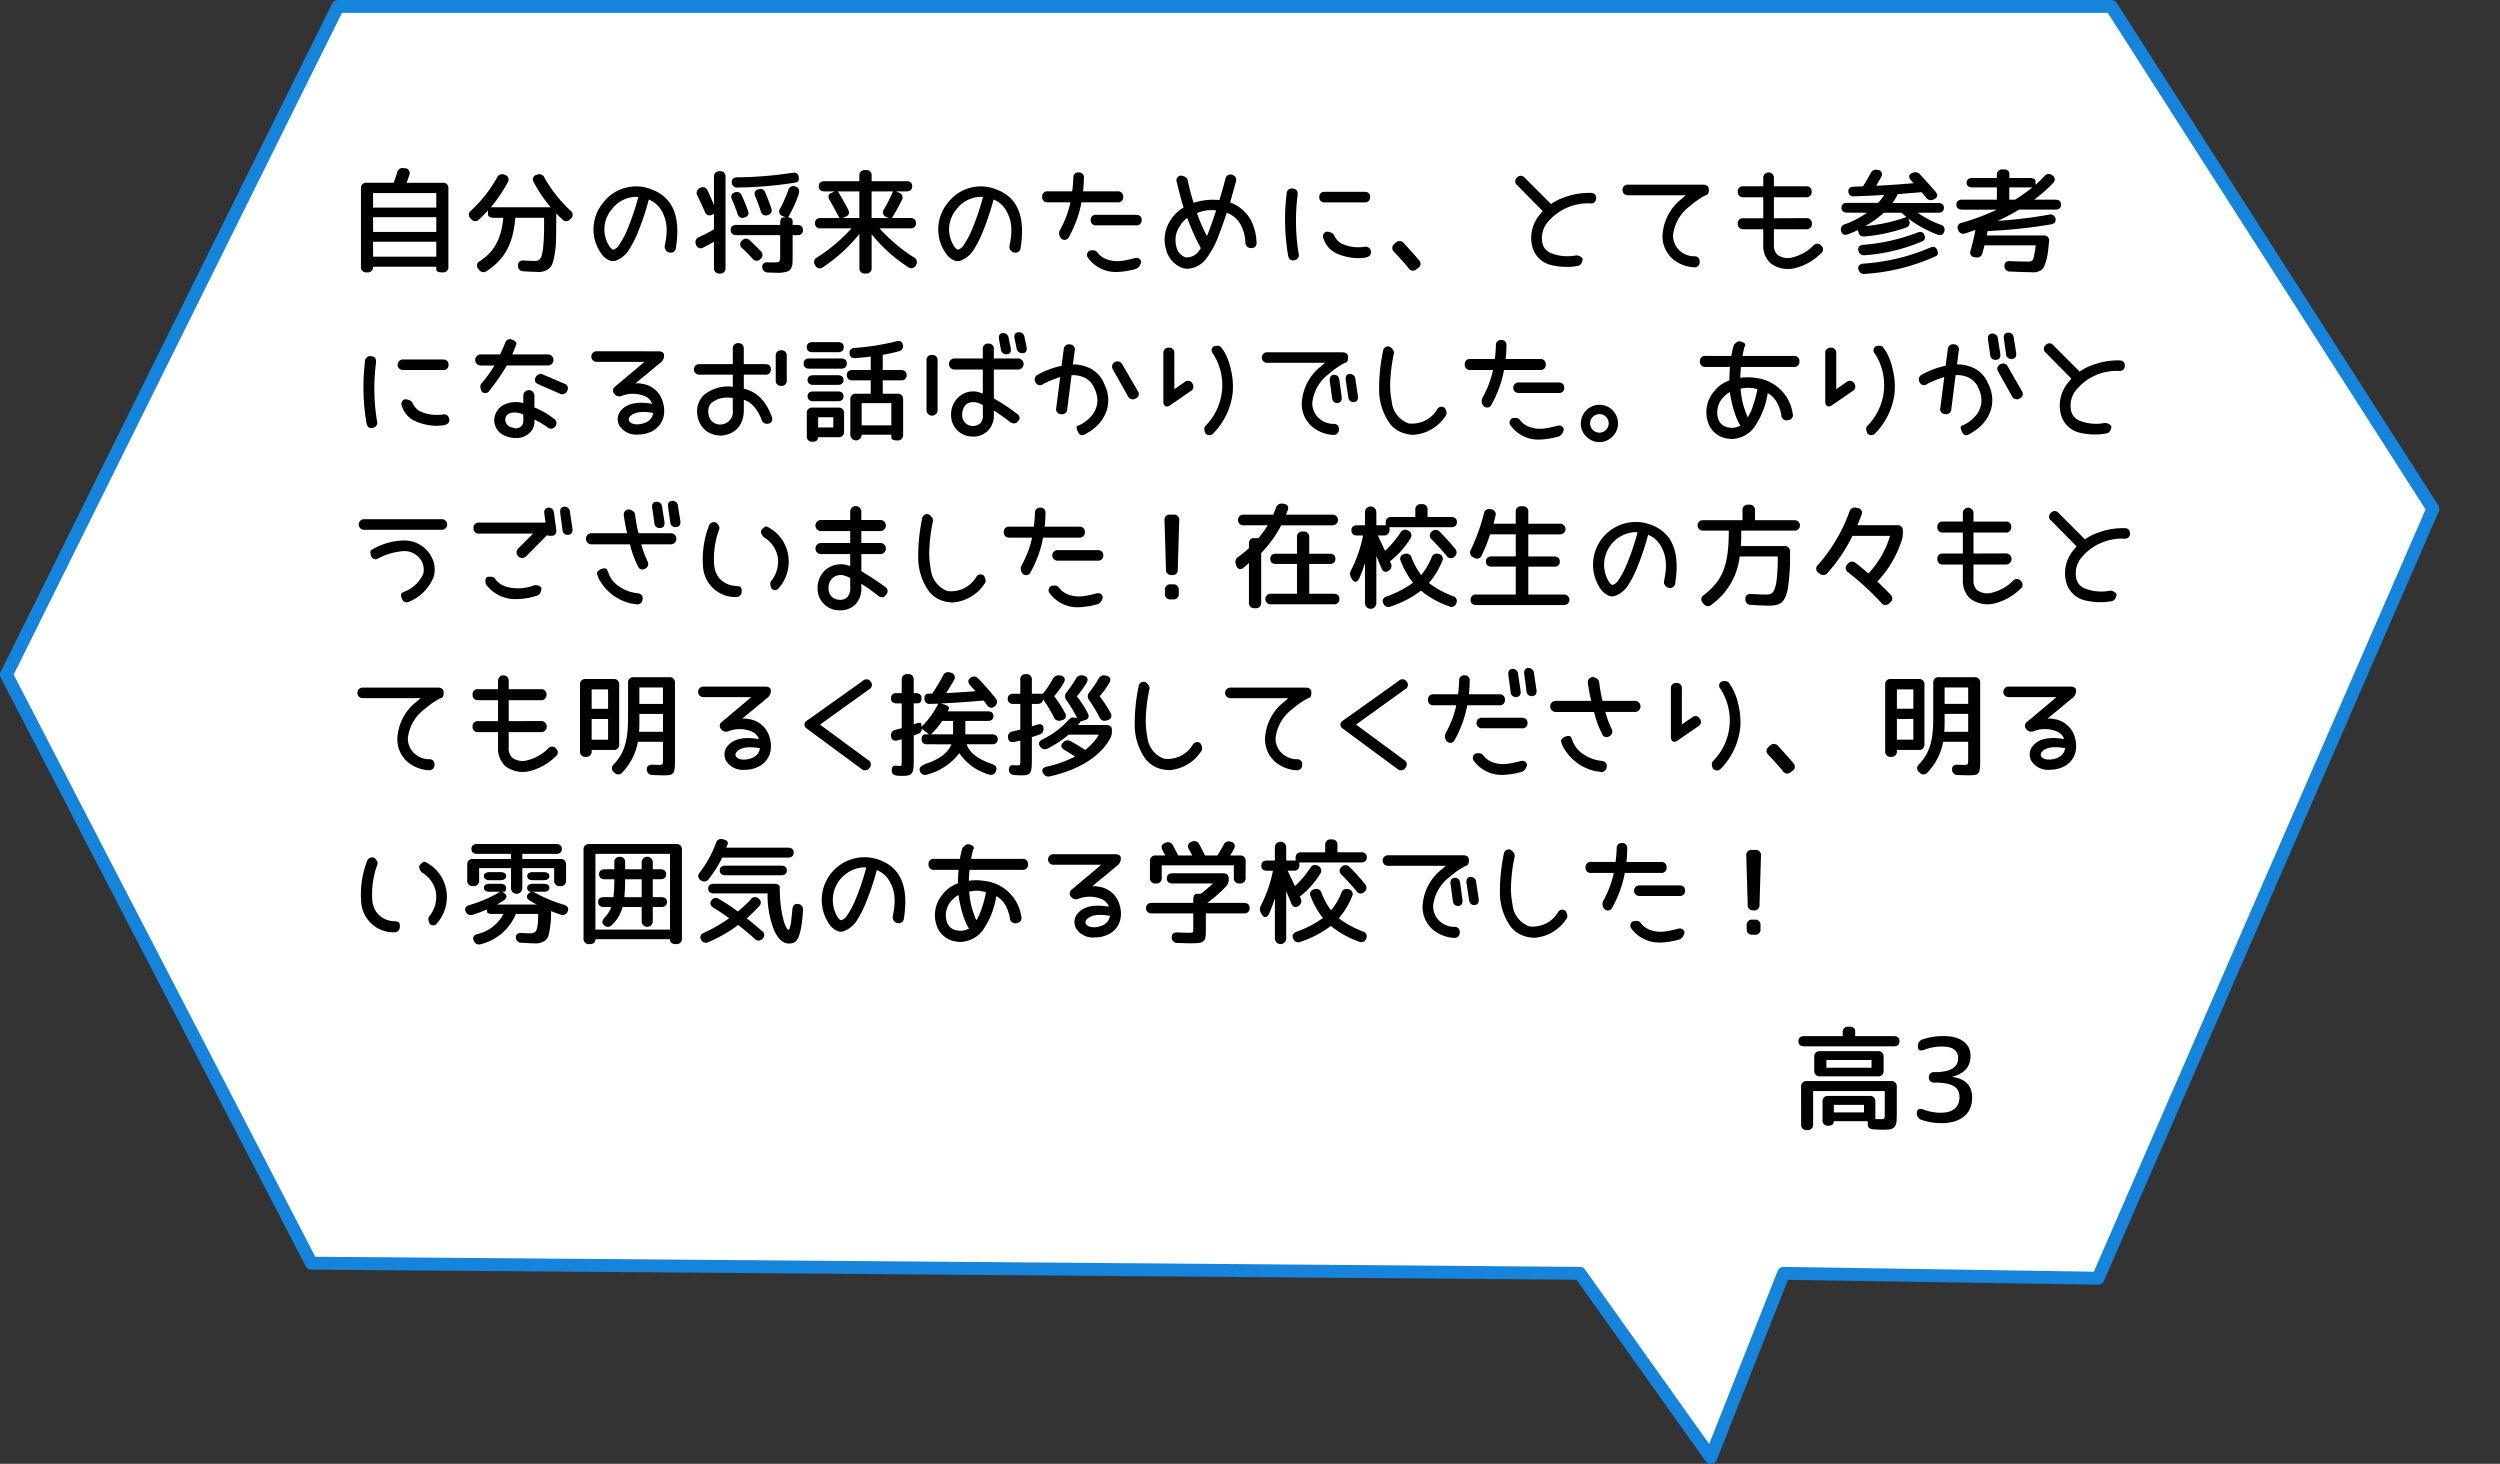
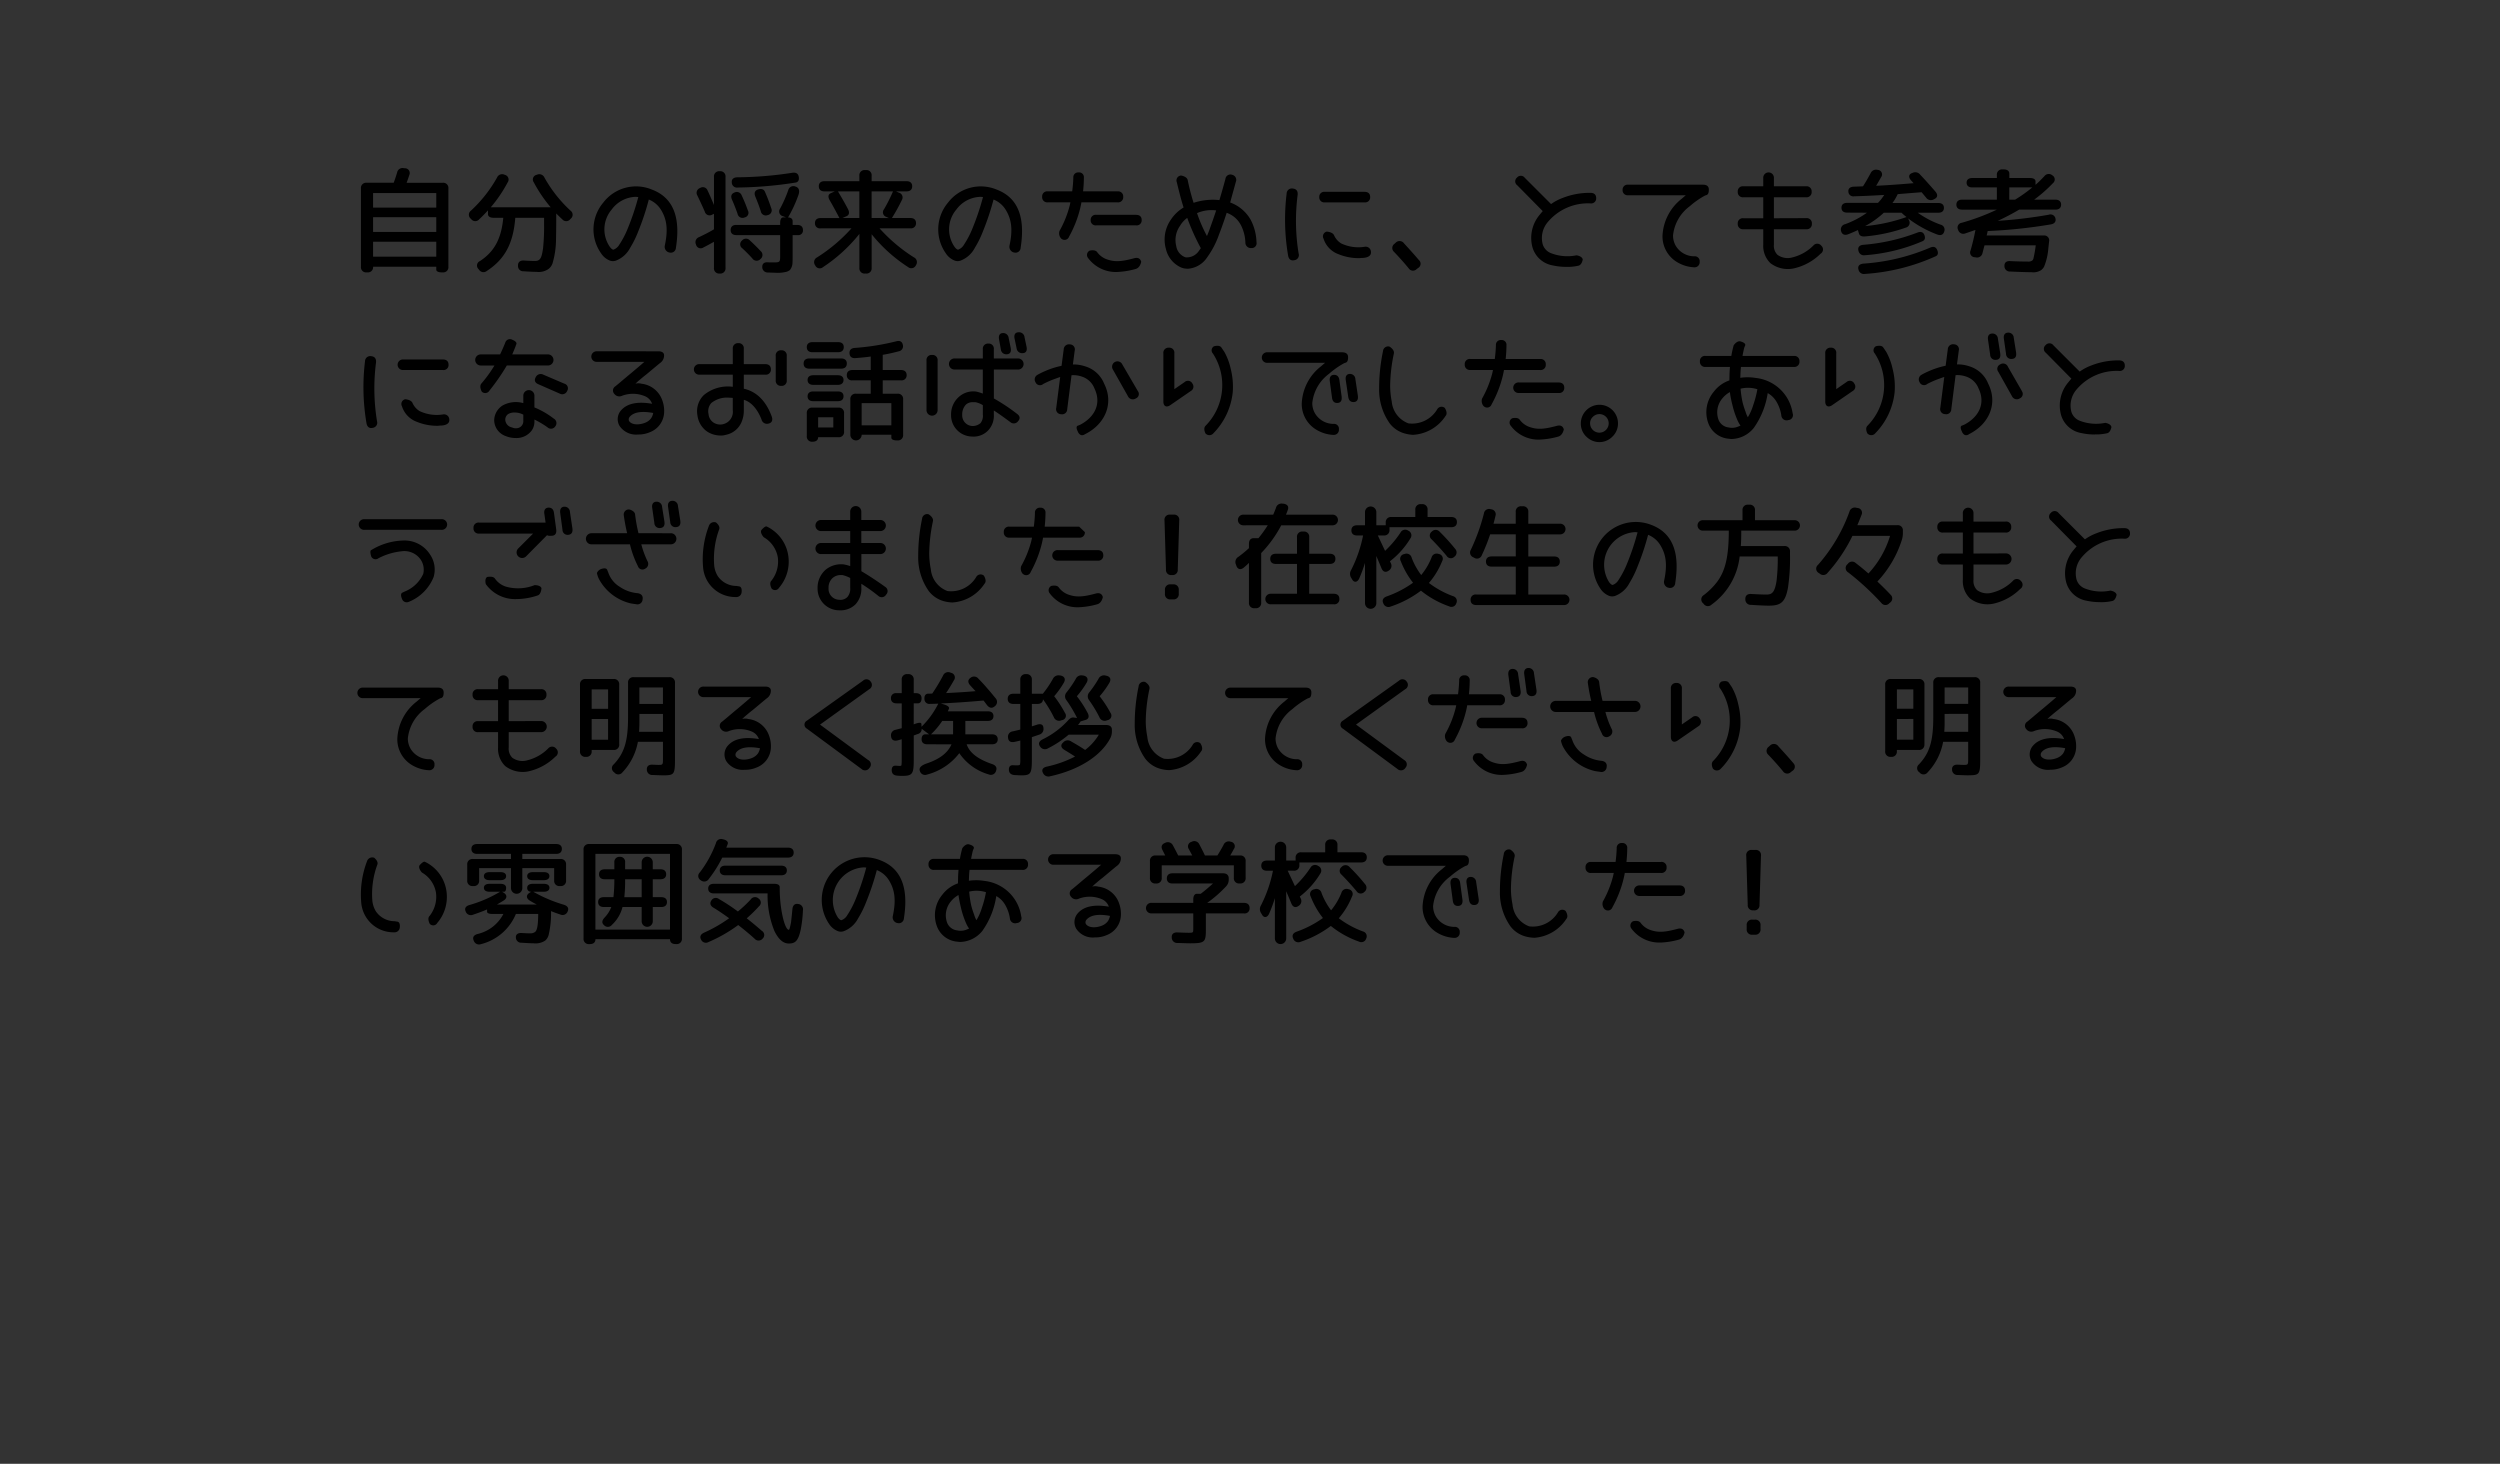
<svg xmlns="http://www.w3.org/2000/svg" width="387.74" height="227.029" viewBox="0 0 387.74 227.029">
  <rect x="0" y="0" width="387.74" height="227.029" fill="#333333" stroke="none" />
  <g id="img_campus_item10_pc" transform="translate(-551.694 -1859.315)">
-     <path id="パス_2775" data-name="パス 2775" d="M119.94,494.619,70,581.346l45.937,76.374,161.088,1.318,19.734,40.619,10.974-40.619,47.361.639,50.435-99.854-48.44-65.2Z" transform="translate(533.906 1378.18)" fill="none" fill-rule="evenodd" />
-     <path id="パス_2776" data-name="パス 2776" d="M91.415,494.619,40,598.261l47.294,91.27,196.731,1.575,20.317,28.542,11.3-28.542,48.76.763,51.924-119.33-49.87-77.921Z" transform="translate(512.694 1365.696)" fill="#fff" fill-rule="evenodd" />
-     <path id="パス_2776_-_アウトライン" data-name="パス 2776 - アウトライン" d="M91.415,493.619H366.454a1,1,0,0,1,.842.461L417.166,572a1,1,0,0,1,.075.938l-51.924,119.33a1,1,0,0,1-.917.6h-.016l-48.069-.752-11.044,27.9a1,1,0,0,1-1.745.212L283.507,692.1,87.286,690.531a1,1,0,0,1-.88-.54l-47.294-91.27a1,1,0,0,1-.008-.9L90.519,494.174A1,1,0,0,1,91.415,493.619Zm274.492,2H92.035L41.121,598.251,87.9,688.536l196.129,1.57a1,1,0,0,1,.807.42l19.25,27.042,10.621-26.831a1,1,0,0,1,.945-.632l48.093.753L415.195,572.63Z" transform="translate(512.694 1365.696)" fill="#1784dc" />
-     <path id="パス_3123" data-name="パス 3123" d="M4.1,7.723H13.9v2.285H4.1Zm0,3.8H13.9v2.32H4.1ZM7.822.814c-.176.58-.352,1.107-.527,1.564h-4.2a.8.8,0,0,0-.879.879V15.4a.8.8,0,0,0,.879.879h.123A.8.8,0,0,0,4.1,15.4H13.9v.439c0,.281.316.439.879.439h.123a.8.8,0,0,0,.879-.879V3.258a.8.8,0,0,0-.879-.879H9.3q.211-.554.422-1.213a.739.739,0,0,0-.7-1.037L8.842.111A.852.852,0,0,0,7.822.814ZM4.1,6.229V3.979H13.9v2.25Zm23.344,9.879c.826.053,1.494.088,2.021.088a2.641,2.641,0,0,0,1.881-.475,1.945,1.945,0,0,0,.58-.826,13.336,13.336,0,0,0,.545-3.709c.018-.861.035-1.916.035-3.182V7.143c.3.3.6.6.949.914a.787.787,0,0,0,1.23-.035l.07-.07A.784.784,0,0,0,34.717,6.7,20.692,20.692,0,0,1,30.674,1.57a.868.868,0,0,0-1.16-.439l-.07.018a.742.742,0,0,0-.422,1.16,21.666,21.666,0,0,0,2.619,3.867H22.359a21.666,21.666,0,0,0,2.619-3.867.746.746,0,0,0-.457-1.16l-.035-.018a.854.854,0,0,0-1.16.439A20.779,20.779,0,0,1,19.283,6.7a.784.784,0,0,0-.035,1.248l.07.07a.787.787,0,0,0,1.23.035c.492-.457.932-.914,1.371-1.389V7.23c0,.369.316.58.879.58h1.494c-.3,3.252-1.389,5.256-3.621,6.715a.755.755,0,0,0-.229,1.23l.088.105a.812.812,0,0,0,1.213.193c2.777-1.811,4.1-4.236,4.412-8.244h4.465v.984a32.3,32.3,0,0,1-.158,3.744c-.211,1.477-.422,1.969-1.248,1.969-.369,0-.932-.018-1.723-.07-.6-.035-.932.264-.914.791A.808.808,0,0,0,27.439,16.107Zm14.1-1.6a.927.927,0,0,0,.211-.053,4.176,4.176,0,0,0,2.215-1.986,15.38,15.38,0,0,0,1.248-2.531A39.919,39.919,0,0,0,46.863,4.98,3.9,3.9,0,0,1,48.8,6.65c.861,1.441,1.072,3.023.545,5.467a.911.911,0,0,0,.668,1.072h.035a.788.788,0,0,0,1.02-.721c.6-3.814.158-7.576-3.727-9.035A6.392,6.392,0,0,0,39.8,5.455a6.446,6.446,0,0,0-.334,7.875A2.888,2.888,0,0,0,40.8,14.438,1.288,1.288,0,0,0,41.537,14.508Zm3.322-9.949.369.035a39.126,39.126,0,0,1-1.758,5.168,13.841,13.841,0,0,1-1.178,2.2,1.746,1.746,0,0,1-.914.791c-.141.018-.387-.176-.58-.457a4.764,4.764,0,0,1,.3-5.766A4.8,4.8,0,0,1,44.859,4.559Zm23.59,3.2a19.87,19.87,0,0,0,1.6-3.445c.264-.721.088-1.2-.457-1.354a.817.817,0,0,0-1.107.562A19.375,19.375,0,0,1,67.219,6.4a.746.746,0,0,0,.439,1.16l.492.193h-.457c-.281,0-.457.316-.457.879v.281h-6.8c-.562,0-.879.281-.879.791s.316.791.879.791h6.8v3.217c0,.984-.035,1.02-1.107,1.02-.229,0-.51,0-.844-.018-.545-.035-.844.246-.826.738a.836.836,0,0,0,.9.844c.51.018.879.035,1.072.035a5.55,5.55,0,0,0,1.828-.158,1.762,1.762,0,0,0,.492-.264,1.883,1.883,0,0,0,.4-1.2c.018-.246.018-.6.018-1.037V10.5h.809a.714.714,0,0,0,.791-.791c0-.51-.316-.791-.879-.791H69.17v-.58C69.17,7.969,68.906,7.758,68.449,7.758ZM60.662,3.117a61.338,61.338,0,0,0,8.982-.773c.4-.07.563-.4.475-.9s-.439-.7-1-.615a57.563,57.563,0,0,1-8.525.7c-.6.018-.914.3-.861.809A.8.8,0,0,0,60.662,3.117Zm1.564,3.551a24.33,24.33,0,0,0-.967-2.355.8.8,0,0,0-1.107-.422c-.492.176-.615.58-.387,1.107.3.668.58,1.389.861,2.18a.78.78,0,0,0,1.09.58A.739.739,0,0,0,62.227,6.668Zm3.621-.352a26.633,26.633,0,0,0-.967-2.531c-.176-.422-.562-.527-1.072-.369s-.65.562-.422,1.107c.281.686.58,1.441.844,2.268a.787.787,0,0,0,1.072.6A.751.751,0,0,0,65.848,6.316Zm-4.482,6.223c.527.492,1.037,1,1.547,1.564a.8.8,0,0,0,1.266.105.786.786,0,0,0,.035-1.23c-.527-.562-1.09-1.125-1.67-1.652a.8.8,0,0,0-1.23.018A.742.742,0,0,0,61.365,12.539ZM54.4,4.365c.387.809.773,1.635,1.143,2.479a.773.773,0,0,0,1.16.475l.264-.123V9.6q-.976.58-2.32,1.213a.831.831,0,0,0-.457,1.16v.018a.745.745,0,0,0,1.143.422c.527-.264,1.072-.562,1.635-.879V15.58a.8.8,0,0,0,.879.879h.035a.8.8,0,0,0,.879-.879V1.465a.8.8,0,0,0-.879-.879H57.85a.8.8,0,0,0-.879.879V5.824C56.619,5,56.3,4.242,55.986,3.592a.786.786,0,0,0-1.178-.4A.792.792,0,0,0,54.4,4.365Zm27.018,3.48V3.715h3.322a25.356,25.356,0,0,1-1.389,2.76.749.749,0,0,0,.352,1.2l.387.176Zm-1.9-4.131V7.846H76.9l.633-.281c.4-.176.492-.562.229-1.09-.439-.844-.967-1.758-1.564-2.76Zm8.455,10.23a25.259,25.259,0,0,1-5.326-4.5h4.781a.77.77,0,0,0,.879-.809c0-.51-.316-.791-.879-.791H84.568a28.766,28.766,0,0,0,1.547-2.795.771.771,0,0,0-.475-1.143L85.2,3.715h1.635c.563,0,.879-.281.879-.791s-.316-.791-.879-.791H81.422V1.272A.791.791,0,0,0,80.543.41H80.4a.8.8,0,0,0-.879.879v.844H74.109c-.562,0-.879.281-.879.791s.316.791.879.791h1.6L75.076,4c-.4.176-.457.58-.158,1.09.527.9,1.02,1.828,1.512,2.76H73.512c-.562,0-.879.281-.879.791a.77.77,0,0,0,.879.809h4.781a25.259,25.259,0,0,1-5.326,4.5.821.821,0,0,0-.316,1.213l.018.018a.766.766,0,0,0,1.213.281,24.412,24.412,0,0,0,5.643-5.15V15.58a.8.8,0,0,0,.879.879h.141a.8.8,0,0,0,.879-.879V10.359a23.76,23.76,0,0,0,5.66,5.1.782.782,0,0,0,1.213-.3A.821.821,0,0,0,87.978,13.945Zm7.031.562a.927.927,0,0,0,.211-.053,4.176,4.176,0,0,0,2.215-1.986,15.379,15.379,0,0,0,1.248-2.531,39.919,39.919,0,0,0,1.652-4.957,3.9,3.9,0,0,1,1.934,1.67c.861,1.441,1.072,3.023.545,5.467a.911.911,0,0,0,.668,1.072h.035a.788.788,0,0,0,1.02-.721c.6-3.814.158-7.576-3.727-9.035A6.392,6.392,0,0,0,93.27,5.455a6.446,6.446,0,0,0-.334,7.875,2.888,2.888,0,0,0,1.336,1.107A1.288,1.288,0,0,0,95.01,14.508Zm3.322-9.949.369.035a39.126,39.126,0,0,1-1.758,5.168,13.841,13.841,0,0,1-1.178,2.2,1.746,1.746,0,0,1-.914.791c-.141.018-.387-.176-.58-.457a4.764,4.764,0,0,1,.3-5.766A4.8,4.8,0,0,1,98.332,4.559Zm21.217,11.654a12.231,12.231,0,0,0,2.812-.457c.738-.193.879-1.125.879-1.125-.141-.51-.51-.7-1.09-.545-1.9.51-2.953.6-4.113.211a3.155,3.155,0,0,1-1.617-1.143c-.316-.475-1.178-.246-1.178-.246a.75.75,0,0,0-.229,1.16A5.349,5.349,0,0,0,119.549,16.213Zm.018-12.5h-5.344a20.762,20.762,0,0,0,.123-2.127.732.732,0,0,0-.809-.809.745.745,0,0,0-.826.809,20.713,20.713,0,0,1-.176,2.127h-3.779a.779.779,0,0,0-.879.844.791.791,0,0,0,.879.861h3.5l-.105.492a16.148,16.148,0,0,1-1.582,3.937,1.2,1.2,0,0,0,.281,1.213h.018a.735.735,0,0,0,1.178-.316,17.765,17.765,0,0,0,1.74-4.447c.088-.4.158-.7.176-.879h5.607a.791.791,0,0,0,.879-.861A.779.779,0,0,0,119.566,3.715Zm2.865,3.639h-6.152a.77.77,0,0,0-.879.809.774.774,0,0,0,.879.826h6.152a.774.774,0,0,0,.879-.826C123.311,7.635,122.994,7.354,122.432,7.354Zm8.508,8.3a3.883,3.883,0,0,0,2.514-1.687,13.646,13.646,0,0,0,1.863-3.586c.492-1.248.949-2.619,1.178-3.34a3.963,3.963,0,0,1,2.2,1.9,6.38,6.38,0,0,1,.7,2.689.844.844,0,0,0,.9.879.751.751,0,0,0,.826-.9,8.018,8.018,0,0,0-.9-3.48,6.036,6.036,0,0,0-3.182-2.689c.211-.791.51-1.863.879-3.2a.805.805,0,0,0-.562-1.09.78.78,0,0,0-1.055.633c-.369,1.371-.686,2.461-.932,3.287a9.653,9.653,0,0,0-4.008.422,35.114,35.114,0,0,1-.914-3.533c-.123-.562-1.02-.7-1.02-.7a.76.76,0,0,0-.668,1.037c.387,1.6.721,2.9,1.055,3.92a6.163,6.163,0,0,0-1.969,1.881,5.375,5.375,0,0,0-.773,4.553,4.138,4.138,0,0,0,2.232,2.812,2.193,2.193,0,0,0,.809.229A2.28,2.28,0,0,0,130.939,15.65Zm.949-8.561a5.587,5.587,0,0,1,2.971-.422c-.088.3-.246.738-.439,1.318l-.633,1.775c-.211.545-.334.844-.352.879A22.985,22.985,0,0,1,131.889,7.09Zm-1.512.738a34.624,34.624,0,0,0,2.109,4.693l-.334.475a2.265,2.265,0,0,1-2.039.949,2.188,2.188,0,0,1-1.441-1.758,3.8,3.8,0,0,1,.6-3.146A3.809,3.809,0,0,1,130.377,7.828Zm17.279,5.537a31.533,31.533,0,0,1-.158-9.088c.07-.6-.193-.949-.738-1a.808.808,0,0,0-.967.791,33.247,33.247,0,0,0,.229,9.6c.105.58.439.844.967.721A.8.8,0,0,0,147.656,13.365Zm10.213-9.58h-6.135a.77.77,0,0,0-.879.809.774.774,0,0,0,.879.826h6.135a.774.774,0,0,0,.879-.826C158.748,4.066,158.432,3.785,157.869,3.785Zm-.721,10.283a3.357,3.357,0,0,1,.492-.035c.844-.053,1.283-.387,1.23-.932a.818.818,0,0,0-.984-.791,6.2,6.2,0,0,1-3.639-.527,2.834,2.834,0,0,1-1.107-1.283c-.264-.51-1.125-.545-1.125-.545a.753.753,0,0,0-.492,1.107,3.769,3.769,0,0,0,2.3,2.391A8.264,8.264,0,0,0,157.148,14.068Zm9.158.3c-.7-.826-1.459-1.67-2.285-2.566a.848.848,0,0,0-1.3-.141l-.211.193a.794.794,0,0,0-.053,1.248c.791.826,1.547,1.67,2.268,2.549a.79.79,0,0,0,1.23.123l.229-.176A.761.761,0,0,0,166.307,14.367Zm22.852,1.055a7.442,7.442,0,0,0,1.863-.176c.563-.088.7-.967.7-.967-.105-.545-.967-.65-.967-.65a7,7,0,0,1-4.008-.352,2.154,2.154,0,0,1-1.23-1.336,3.808,3.808,0,0,1,.809-3.5A8.127,8.127,0,0,1,192.9,5.578h.018a.774.774,0,0,0,.879-.826c0-.527-.316-.809-.879-.809H192.9a11.336,11.336,0,0,0-4.307.791,7.621,7.621,0,0,0-1.793.949l-4.078-4.078a.762.762,0,0,0-1.2-.035.751.751,0,0,0,.035,1.2l3.955,4.008c-.088.088-.246.281-.492.58A5.57,5.57,0,0,0,183.92,12.4a3.97,3.97,0,0,0,3.129,2.795A9.57,9.57,0,0,0,189.158,15.422ZM210.393,2.678H198.773a.77.77,0,0,0-.879.809.774.774,0,0,0,.879.826h8.93c-.088.07-.3.246-.615.527a7.718,7.718,0,0,0-3.006,5.8,4.651,4.651,0,0,0,2.443,4.148,5.607,5.607,0,0,0,2.408.7h.035a.791.791,0,0,0,.879-.861.755.755,0,0,0-.826-.844,3.351,3.351,0,0,1-2.865-1.6,3.17,3.17,0,0,1-.439-1.635,6.466,6.466,0,0,1,2.6-4.535,12.884,12.884,0,0,1,2.232-1.582,1.328,1.328,0,0,1,.352-.141c.246-.088.369-.334.369-.844V3.434C211.271,2.941,210.955,2.678,210.393,2.678Zm15.943.246h-4.975V1.658a.828.828,0,1,0-1.652,0V2.924h-3.076a.779.779,0,0,0-.879.844.791.791,0,0,0,.879.861h3.076V7.881h-3.076a.779.779,0,0,0-.879.844.791.791,0,0,0,.879.861h3.076v2.391a3.731,3.731,0,0,0,1.107,2.865,4.452,4.452,0,0,0,3.674.809,8.6,8.6,0,0,0,4.113-2.268.772.772,0,0,0,.123-1.23.792.792,0,0,0-1.248-.035,6.872,6.872,0,0,1-3.217,1.828,2.7,2.7,0,0,1-2.338-.387,1.961,1.961,0,0,1-.562-1.582V9.586h5.01a.791.791,0,0,0,.879-.861.791.791,0,0,0-.879-.861l-5.01.018V4.629h4.975a.791.791,0,0,0,.879-.861A.779.779,0,0,0,226.336,2.924Zm14.818,4.1a7.547,7.547,0,0,0,.773.668,26.1,26.1,0,0,1-6.416,1.406,14.309,14.309,0,0,0,2.9-2.074Zm-5.66,6.592a27.688,27.688,0,0,0,8.93-2.18c.369-.176.457-.51.264-.984-.193-.457-.58-.545-1.107-.334a29.847,29.847,0,0,1-8.35,1.881c-.615.053-.9.4-.756.914A.856.856,0,0,0,235.494,13.611Zm0,2.9a31.612,31.612,0,0,0,10.969-2.742c.369-.176.422-.527.211-1s-.6-.562-1.125-.316a31.635,31.635,0,0,1-10.318,2.461c-.615.07-.9.387-.756.9A.856.856,0,0,0,235.494,16.512Zm.3-9.492a13.993,13.993,0,0,1-3.375,1.775.839.839,0,0,0-.633,1.09c.141.51.545.686,1.09.475.51-.193,1.02-.422,1.512-.65l.158.527c.105.352.422.51.967.457a25.588,25.588,0,0,0,6.328-1.371.777.777,0,0,0,.457-1.16l-.123-.264a17.727,17.727,0,0,0,4.518,2.5c.545.211.949.035,1.09-.475a.793.793,0,0,0-.58-1.055,14.646,14.646,0,0,1-3.533-1.846h3.182c.563,0,.879-.264.879-.756s-.316-.756-.879-.756h-7.1a7.438,7.438,0,0,0,.809-1.371c1.863-.158,3.094-.246,3.709-.3l.686.826a.9.9,0,0,0,1.2.281l.105-.053c.492-.229.563-.668.158-1.143-.668-.773-1.441-1.652-2.373-2.637a.958.958,0,0,0-1.2-.264L242.719.9c-.475.211-.51.65-.053,1.143.141.158.264.3.369.4-2.3.193-4.236.334-5.818.4.246-.4.492-.844.773-1.336a.7.7,0,0,0-.527-1.125.924.924,0,0,0-1.107.527c-.387.721-.773,1.389-1.178,2.021-.352.018-.826.035-1.406.053s-.9.281-.861.756a.761.761,0,0,0,.9.738c1.3-.035,2.848-.105,4.658-.211a7.087,7.087,0,0,1-.967,1.23h-4.781c-.562,0-.879.264-.879.756s.316.756.879.756ZM261.439,3.1A22.8,22.8,0,0,1,258.768,5h-.9V3.1Zm-7.084,7.453a5.472,5.472,0,0,0,.158-.686A78.9,78.9,0,0,0,264.34,8.83c.562-.105.809-.457.686-.932a.784.784,0,0,0-1.037-.562,71.915,71.915,0,0,1-7.91.949,36.774,36.774,0,0,0,3.322-1.74h5.625c.563,0,.879-.281.879-.773S265.588,5,265.025,5h-3.3a21.763,21.763,0,0,0,2.918-2.566.732.732,0,0,0-.105-1.213.842.842,0,0,0-1.23.141c-.422.439-.861.9-1.371,1.336V2.168c0-.334-.316-.527-.879-.527h-3.182V.973c0-.422-.316-.668-.879-.668h-.176a.8.8,0,0,0-.879.879v.457h-3.814c-.562,0-.879.264-.879.721,0,.475.316.738.879.738h3.814V5h-5.4c-.562,0-.879.281-.879.773s.316.773.879.773h5.4a34.557,34.557,0,0,1-5.449,2.039.746.746,0,0,0-.562,1.09.829.829,0,0,0,1.107.562c.457-.158.984-.334,1.582-.545-.211,1.143-.475,2.2-.756,3.182a.737.737,0,0,0,.65,1.055l.141.018a.86.86,0,0,0,1.055-.65q.132-.527.316-1.213h7.945a18.487,18.487,0,0,1-.334,1.934.662.662,0,0,1-.211.422,1.064,1.064,0,0,1-.721.158c-.686,0-1.582-.018-2.689-.07-.6-.035-.914.229-.9.756a.831.831,0,0,0,.9.861c1.494.07,2.6.105,3.3.105a2.264,2.264,0,0,0,1.459-.3,1.677,1.677,0,0,0,.492-.562,9.18,9.18,0,0,0,.633-2.566c.035-.369.088-.826.141-1.336a.768.768,0,0,0-.844-.932ZM4.711,39.365a31.533,31.533,0,0,1-.158-9.088c.07-.6-.193-.949-.738-1a.808.808,0,0,0-.967.791,33.246,33.246,0,0,0,.229,9.6c.105.58.439.844.967.721A.8.8,0,0,0,4.711,39.365Zm10.213-9.58H8.789a.82.82,0,1,0,0,1.635h6.135a.774.774,0,0,0,.879-.826C15.8,30.066,15.486,29.785,14.924,29.785ZM14.2,40.068a3.357,3.357,0,0,1,.492-.035c.844-.053,1.283-.387,1.23-.932a.818.818,0,0,0-.984-.791,6.2,6.2,0,0,1-3.639-.527A2.834,2.834,0,0,1,10.2,36.5c-.264-.51-1.125-.545-1.125-.545a.753.753,0,0,0-.492,1.107,3.769,3.769,0,0,0,2.3,2.391A8.264,8.264,0,0,0,14.2,40.068Zm16.98-11.074h-5.5c.088-.176.246-.562.492-1.178a3.988,3.988,0,0,1,.141-.387c.105-.246-.105-.492-.615-.7a.757.757,0,0,0-1.107.475q-.422,1.028-.791,1.793H20.83a.862.862,0,1,0,0,1.723h2.092a19.652,19.652,0,0,1-2.039,2.812c-.369.457.07,1.23.07,1.23a.751.751,0,0,0,1.2-.158,32.935,32.935,0,0,0,2.689-3.885h6.346a.862.862,0,1,0,0-1.723Zm2.566,4.535L30.5,32.141a.851.851,0,0,0-1.178.4c-.264.475-.123.861.422,1.09l3.287,1.441a.824.824,0,0,0,1.178-.422A.752.752,0,0,0,33.75,33.529Zm-7.576,8.437a2.935,2.935,0,0,0,2.566-1.213,2.442,2.442,0,0,0,.387-1.441V39.1a14.547,14.547,0,0,1,2.021,1.2.786.786,0,0,0,1.213-.141.794.794,0,0,0-.229-1.2,13.131,13.131,0,0,0-3.006-1.74V35.428a.862.862,0,1,0-1.723,0v1.125a4.258,4.258,0,0,0-3.217.369,2.794,2.794,0,0,0-1.3,2.32,2.658,2.658,0,0,0,1.793,2.426A3.975,3.975,0,0,0,26.174,41.967Zm-.105-3.955a2.871,2.871,0,0,1,1.336.334v1a1.091,1.091,0,0,1-.756,1.055,1.374,1.374,0,0,1-.984-.07,1.288,1.288,0,0,1-1.055-1.107,1.052,1.052,0,0,1,.439-.967A1.831,1.831,0,0,1,26.068,38.012Zm19.125,3.41a4.347,4.347,0,0,0,1.828-.352,3.433,3.433,0,0,0,2.215-2.936,4.692,4.692,0,0,0-.229-1.863,3.869,3.869,0,0,0-3.287-2.725,1.667,1.667,0,0,0-.932,0c.229-.211.4-.387.562-.51.352-.3.7-.6,1.072-.879l1.494-1.248c.3-.246.545-.457.756-.615a1.413,1.413,0,0,0,.563-1.055v-.035c.035-.439-.3-.686-.879-.686H38.83a.82.82,0,1,0,0,1.635h7.348l-.809.7-1.23,1.037c-.58.475-1.16.967-1.74,1.459l-.721.6a.754.754,0,0,0-.158,1.178.967.967,0,0,0,1.213.281,4.805,4.805,0,0,1,3.516.07,1.959,1.959,0,0,1,1.125,1.178c-2.268-.387-3.85-.053-4.781.984a2.059,2.059,0,0,0-.281,2.426A3.072,3.072,0,0,0,45.193,41.422Zm-1.318-2.707c.615-.756,1.828-.967,3.674-.633a2.162,2.162,0,0,1-.316.809,2.072,2.072,0,0,1-.844.668c-.826.369-2.109.475-2.584-.229A.6.6,0,0,1,43.875,38.715Zm21.041-8.209H61.594V28.133a.779.779,0,0,0-.844-.879.791.791,0,0,0-.861.879v2.373h-5.15a.82.82,0,1,0,0,1.635h5.15v1.881A5.846,5.846,0,0,0,55.406,35.3a3.493,3.493,0,0,0-1,3.146,3.594,3.594,0,0,0,1.477,2.5,3.809,3.809,0,0,0,2.021.633,2.515,2.515,0,0,0,.9-.105,3.35,3.35,0,0,0,2.514-2.162,4.48,4.48,0,0,0,.281-1.652V36.043c.826.211,1.969,1.055,2.742,3.041a.868.868,0,0,0,1.072.65c.51-.105.721-.492.527-1.072-.984-2.725-2.637-3.973-4.342-4.342v-2.18h3.322a.774.774,0,0,0,.879-.826C65.795,30.787,65.478,30.506,64.916,30.506Zm-5.027,5.238V37.66A1.963,1.963,0,0,1,58.465,39.8a1.9,1.9,0,0,1-1.617-.264,1.756,1.756,0,0,1-.721-1.3,1.9,1.9,0,0,1,.439-1.705,3.877,3.877,0,0,1,2.689-.826Zm7.523-7.383a.784.784,0,0,0-.861.879V33a.791.791,0,0,0,.861.879A.779.779,0,0,0,68.256,33V29.24A.779.779,0,0,0,67.412,28.361Zm9.738,12.6v-2.83a.8.8,0,0,0-.879-.879H72.246a.8.8,0,0,0-.879.879v3.533a.8.8,0,0,0,.879.879c.563,0,.879-.246.879-.7h3.146A.8.8,0,0,0,77.15,40.965ZM73.125,38.75H75.48v1.582H73.125Zm5.783-9.176c.879-.07,1.67-.141,2.373-.246V31.42h-2.83c-.562,0-.879.281-.879.791a.77.77,0,0,0,.879.809h2.83v2.074H79a.8.8,0,0,0-.879.879v5.484a.879.879,0,1,0,1.758,0H84.48V41.9c0,.281.316.439.879.439h.07a.8.8,0,0,0,.879-.879V35.973a.8.8,0,0,0-.879-.879H83.144V33.02h2.83a.77.77,0,0,0,.879-.809c0-.51-.316-.791-.879-.791h-2.83V29.064c.861-.141,1.687-.334,2.479-.545a.793.793,0,0,0,.633-1.02c-.105-.51-.475-.686-1.037-.527a37.25,37.25,0,0,1-6.4,1.02c-.562.035-.861.316-.826.844S78.346,29.609,78.908,29.574ZM79.875,40V36.553H84.48V40ZM77.1,27.869c0-.51-.316-.773-.879-.773H72.246c-.562,0-.879.281-.879.773,0,.51.316.791.879.791h3.973C76.781,28.66,77.1,28.379,77.1,27.869Zm.475,2.549c0-.51-.316-.791-.879-.791H71.754c-.562,0-.879.281-.879.791s.316.791.879.791h4.939C77.256,31.209,77.572,30.928,77.572,30.418Zm-.51,2.549c0-.475-.316-.738-.879-.738H72.369c-.562,0-.879.264-.879.738s.316.756.879.756h3.814C76.746,33.723,77.062,33.441,77.062,32.967Zm0,2.531c0-.492-.316-.756-.879-.756H72.369c-.562,0-.879.264-.879.756s.316.756.879.756h3.814C76.746,36.254,77.062,35.99,77.062,35.5Zm25.928-7.506-.316-1.529a.842.842,0,0,0-.914-.773c-.475.018-.686.387-.58.967l.281,1.564a.839.839,0,0,0,.949.756C102.9,28.941,103.113,28.59,102.99,27.992Zm2.461-.158-.316-1.494a.855.855,0,0,0-.949-.773c-.492.018-.721.369-.6.967l.316,1.512a.858.858,0,0,0,.967.756C105.363,28.783,105.574,28.414,105.451,27.834Zm-14.66,1.248a.784.784,0,0,0-.861.879v7.646a.862.862,0,1,0,1.723,0V29.961A.791.791,0,0,0,90.791,29.082Zm13.307.545h-3.727V28.2a.779.779,0,0,0-.844-.879.791.791,0,0,0-.861.879v1.424H94.307a.862.862,0,1,0,0,1.723h4.359v3.727a8.789,8.789,0,0,0-.967-.3,3.326,3.326,0,0,0-2.777.844,3.6,3.6,0,0,0-1.178,2.76A3.3,3.3,0,0,0,97,41.738a3.115,3.115,0,0,0,2.461-.914,3.313,3.313,0,0,0,.914-2.531v-.6c.686.439,1.547,1.055,2.566,1.811a.807.807,0,0,0,1.2-.158l.018-.018c.352-.387.264-.809-.229-1.143a28.835,28.835,0,0,0-3.551-2.355V31.35H104.1a.862.862,0,1,0,0-1.723Zm-6.574,6.785a3.443,3.443,0,0,1,1.143.457v1.441a1.793,1.793,0,0,1-.369,1.354,1.871,1.871,0,0,1-1.283.439,1.648,1.648,0,0,1-1.547-1.723,2.2,2.2,0,0,1,.58-1.6,1.559,1.559,0,0,1,1.125-.369Zm17,4.957c3.111-1.547,4.518-4.764,2.953-7.84A4.575,4.575,0,0,0,114.5,30.84a5.533,5.533,0,0,0-1.863-.281l.281-2.145a.767.767,0,0,0-.738-.967.813.813,0,0,0-.967.773l-.334,2.549a13.016,13.016,0,0,0-1.389.369,14.044,14.044,0,0,0-2.3,1l-.018.018a.81.81,0,0,0-.334,1.16.751.751,0,0,0,1.16.3l.018-.018a13.621,13.621,0,0,1,1.951-.844c.4-.158.65-.229.7-.246l-.615,4.8a.778.778,0,0,0,.756.967.789.789,0,0,0,.949-.773l.668-5.273a3.967,3.967,0,0,1,1.6.211,3.1,3.1,0,0,1,1.951,1.828c1.16,2.391,0,4.482-2.18,5.625a3.929,3.929,0,0,1-.387.158c-.264.088-.264.422.018.967v.018C113.7,41.563,114.1,41.668,114.521,41.369Zm8.174-6.7-2.408-4.131a.832.832,0,1,0-1.441.826l2.32,4.113a.836.836,0,0,0,1.2.369l.018-.018A.735.735,0,0,0,122.7,34.672Zm8.455-1.178a.769.769,0,0,0-1.2-.193l-1.582,1.09V28.836a.779.779,0,0,0-.844-.879.791.791,0,0,0-.861.879v7.471c0,.721.475.984,1.072.562l3.164-2.18A.781.781,0,0,0,131.15,33.494Zm3.217,7.8a10.7,10.7,0,0,0,3.059-6.451,11.306,11.306,0,0,0-.316-3.6,9.552,9.552,0,0,0-1-2.654c-.176-.246-.316-.475-.457-.668-.3-.439-1.143-.176-1.143-.176a.717.717,0,0,0-.158,1.125,8.982,8.982,0,0,1-1.143,11.2c-.422.422-.018,1.178-.018,1.178A.805.805,0,0,0,134.367,41.3Zm19.951-5.713-.352-2.6c-.07-.545-.369-.826-.861-.809-.475.018-.7.369-.633.949l.352,2.619c.07.545.369.826.861.791C154.16,36.5,154.389,36.166,154.318,35.586Zm2.514-.158-.387-2.584a.83.83,0,0,0-.879-.809c-.475.018-.7.369-.615.949l.387,2.619c.088.563.387.826.879.791C156.691,36.359,156.92,36.008,156.832,35.428Zm-2.391-6.75H142.822a.82.82,0,1,0,0,1.635h8.93c-.088.07-.3.246-.615.527a7.718,7.718,0,0,0-3.006,5.8,4.651,4.651,0,0,0,2.443,4.148,5.607,5.607,0,0,0,2.408.7h.035a.791.791,0,0,0,.879-.861.755.755,0,0,0-.826-.844,3.351,3.351,0,0,1-2.865-1.6,3.17,3.17,0,0,1-.439-1.635,6.466,6.466,0,0,1,2.6-4.535,12.884,12.884,0,0,1,2.232-1.582,1.328,1.328,0,0,1,.352-.141c.246-.088.369-.334.369-.844v-.018C155.32,28.941,155,28.678,154.441,28.678Zm10.986,12.8a6.457,6.457,0,0,0,5.01-2.936l.018-.018c.369-.457-.141-1.213-.141-1.213a.777.777,0,0,0-1.2.246,4.527,4.527,0,0,1-4.447,2.145,3.994,3.994,0,0,1-2.584-3.393,13.248,13.248,0,0,1-.246-2.373,25.428,25.428,0,0,1,.58-5.08c.123-.58-.668-1.055-.668-1.055a.789.789,0,0,0-1.02.7,27.942,27.942,0,0,0-.6,5.766,9.062,9.062,0,0,0,1.635,5.432,4.414,4.414,0,0,0,2.443,1.6A5.772,5.772,0,0,0,165.428,41.475Zm19.652.738a12.23,12.23,0,0,0,2.812-.457c.738-.193.879-1.125.879-1.125-.141-.51-.51-.7-1.09-.545-1.9.51-2.953.6-4.113.211a3.155,3.155,0,0,1-1.617-1.143c-.316-.475-1.178-.246-1.178-.246a.75.75,0,0,0-.229,1.16A5.349,5.349,0,0,0,185.08,42.213Zm.018-12.5h-5.344a20.762,20.762,0,0,0,.123-2.127.732.732,0,0,0-.809-.809.745.745,0,0,0-.826.809,20.713,20.713,0,0,1-.176,2.127h-3.779a.779.779,0,0,0-.879.844.791.791,0,0,0,.879.861h3.5l-.105.492A16.148,16.148,0,0,1,176.1,35.85a1.2,1.2,0,0,0,.281,1.213h.018a.735.735,0,0,0,1.178-.316,17.765,17.765,0,0,0,1.74-4.447c.088-.4.158-.7.176-.879H185.1a.791.791,0,0,0,.879-.861A.779.779,0,0,0,185.1,29.715Zm2.865,3.639h-6.152a.82.82,0,1,0,0,1.635h6.152a.774.774,0,0,0,.879-.826C188.842,33.635,188.525,33.354,187.963,33.354Zm4.289,8.385a2.824,2.824,0,0,0,4.078,0,2.787,2.787,0,0,0,.844-2.039,2.881,2.881,0,0,0-2.865-2.883,2.911,2.911,0,0,0-2.9,2.883A2.787,2.787,0,0,0,192.252,41.738Zm1.037-3.059a1.433,1.433,0,0,1,2.443,1.02,1.441,1.441,0,1,1-2.883,0A1.332,1.332,0,0,1,193.289,38.68Zm31.148-9.439h-7.945c.035-.264.123-.668.246-1.213a2.951,2.951,0,0,1,.158-.387c.105-.264-.158-.492-.721-.65-.545-.158-1.055.6-1.055.6a16.619,16.619,0,0,0-.369,1.652h-3.99a.779.779,0,0,0-.879.844.791.791,0,0,0,.879.861h3.779c-.018.229-.053.633-.07,1.178l-.018.914a5.117,5.117,0,0,0-2.408,1.74,4.955,4.955,0,0,0-.879,4.852,3.69,3.69,0,0,0,2.953,2.426l.6.07a4.552,4.552,0,0,0,3.533-1.74,12.582,12.582,0,0,0,2.145-5.379,3.6,3.6,0,0,1,1.318,1.266,5.788,5.788,0,0,1,.791,2.18.822.822,0,0,0,1.02.756.065.065,0,0,1,.053-.018.766.766,0,0,0,.686-1.037,6.444,6.444,0,0,0-3.041-4.588,6.521,6.521,0,0,0-2.707-.914,7.66,7.66,0,0,0-2.373-.018l.018-.439c.018-.545.053-.949.088-1.248h8.191a.791.791,0,0,0,.879-.861A.779.779,0,0,0,224.437,29.24Zm-8.244,5.08a4.826,4.826,0,0,1,2.6.088,15.42,15.42,0,0,1-.633,2.426,8.113,8.113,0,0,1-.844,1.916,3.711,3.711,0,0,1-.352-.844,12.486,12.486,0,0,1-.475-1.512A15.877,15.877,0,0,1,216.193,34.32Zm-1.3,2.408a13.58,13.58,0,0,0,.826,2.514,4.409,4.409,0,0,0,.457.809l-.387.158a2.421,2.421,0,0,1-1.459.123,1.888,1.888,0,0,1-1.582-1.248,3.35,3.35,0,0,1,.58-3.217,4.065,4.065,0,0,1,1.2-1.02C214.611,35.445,214.734,36.078,214.893,36.729Zm18.914-3.234a.769.769,0,0,0-1.2-.193l-1.582,1.09V28.836a.779.779,0,0,0-.844-.879.791.791,0,0,0-.861.879v7.471c0,.721.475.984,1.072.562l3.164-2.18A.781.781,0,0,0,233.807,33.494Zm3.217,7.8a10.7,10.7,0,0,0,3.059-6.451,11.306,11.306,0,0,0-.316-3.6,9.552,9.552,0,0,0-1-2.654c-.176-.246-.316-.475-.457-.668-.3-.439-1.143-.176-1.143-.176a.717.717,0,0,0-.158,1.125,8.982,8.982,0,0,1-1.143,11.2c-.422.422-.018,1.178-.018,1.178A.805.805,0,0,0,237.023,41.3Zm14.607.07c3.111-1.547,4.518-4.764,2.953-7.84a4.575,4.575,0,0,0-2.971-2.689,5.533,5.533,0,0,0-1.863-.281l.281-2.145a.767.767,0,0,0-.738-.967.813.813,0,0,0-.967.773l-.334,2.549a13.017,13.017,0,0,0-1.389.369,14.044,14.044,0,0,0-2.3,1l-.018.018a.81.81,0,0,0-.334,1.16.751.751,0,0,0,1.16.3l.018-.018a13.62,13.62,0,0,1,1.951-.844c.4-.158.65-.229.7-.246l-.615,4.8a.778.778,0,0,0,.756.967.789.789,0,0,0,.949-.773l.668-5.273a3.967,3.967,0,0,1,1.6.211,3.1,3.1,0,0,1,1.951,1.828c1.16,2.391,0,4.482-2.18,5.625a3.926,3.926,0,0,1-.387.158c-.264.088-.264.422.018.967v.018C250.8,41.563,251.209,41.668,251.631,41.369Zm8.174-6.7-2.162-3.762a.8.8,0,0,0-1.178-.352.751.751,0,0,0-.3,1.16l2.109,3.762a.832.832,0,0,0,1.2.369l.018-.018A.744.744,0,0,0,259.8,34.672Zm-3.34-5.783-.369-2.32a.831.831,0,0,0-.9-.791c-.475.018-.721.369-.633.949l.334,2.338a.8.8,0,0,0,.914.791C256.307,29.82,256.553,29.486,256.465,28.889Zm2.461-.141-.369-2.32a.831.831,0,0,0-.9-.791c-.475.018-.721.369-.633.949l.334,2.338a.8.8,0,0,0,.914.791C258.768,29.68,259.014,29.346,258.926,28.748Zm12.217,12.674a7.442,7.442,0,0,0,1.863-.176c.563-.088.7-.967.7-.967-.105-.545-.967-.65-.967-.65a7,7,0,0,1-4.008-.352,2.154,2.154,0,0,1-1.23-1.336,3.808,3.808,0,0,1,.809-3.5,8.127,8.127,0,0,1,6.574-2.865h.018a.774.774,0,0,0,.879-.826c0-.527-.316-.809-.879-.809h-.018a11.336,11.336,0,0,0-4.307.791,7.621,7.621,0,0,0-1.793.949l-4.078-4.078a.762.762,0,0,0-1.2-.035.751.751,0,0,0,.035,1.2l3.955,4.008c-.088.088-.246.281-.492.58A5.57,5.57,0,0,0,265.9,38.4a3.97,3.97,0,0,0,3.129,2.795A9.57,9.57,0,0,0,271.143,41.422ZM14.7,54.555H2.76a.828.828,0,1,0,0,1.652H14.7a.828.828,0,1,0,0-1.652Zm-5.01,12.8a6.941,6.941,0,0,0,3.8-3.832,4.118,4.118,0,0,0-.527-3.445,4.69,4.69,0,0,0-4.2-2.215,10.007,10.007,0,0,0-4.605,1.283c-.07.035-.193.123-.369.211-.246.158.018.967.018.967a.734.734,0,0,0,1.16.264h.018a9.961,9.961,0,0,1,3.551-1.055A3.067,3.067,0,0,1,11.531,60.9a2.8,2.8,0,0,1,.352,2.127A5.29,5.29,0,0,1,9.018,65.77c-.07.035-.193.088-.369.176-.246.105-.281.457-.07.949A.769.769,0,0,0,9.686,67.352ZM31.1,57.016c.018.105.281.141.773.105.475-.035.7-.369.633-.949l-.352-2.6c-.07-.545-.369-.826-.861-.809-.475.018-.721.369-.633.949l.193,1.371h-10.3a.779.779,0,0,0-.879.844.791.791,0,0,0,.879.861h8.367l-2.3,2.3a.864.864,0,1,0,1.23,1.213Zm-4.729,9.932a10.536,10.536,0,0,0,3.3-.58c.51-.211.545-1.107.545-1.107-.158-.51-1.072-.475-1.072-.475a6.908,6.908,0,0,1-4.447.229,3.306,3.306,0,0,1-1.723-1.283c-.316-.4-1.178-.211-1.178-.211-.457.264-.211,1.107-.211,1.107A5.567,5.567,0,0,0,26.367,66.947Zm8.648-10.934-.387-2.584a.83.83,0,0,0-.879-.809c-.475.018-.7.369-.633.949l.352,2.619a.792.792,0,0,0,.9.791C34.857,56.945,35.1,56.594,35.016,56.014Zm14.273-1.055-.369-2.32a.831.831,0,0,0-.9-.791c-.475.018-.721.369-.633.949l.334,2.338a.8.8,0,0,0,.914.791C49.131,55.891,49.377,55.557,49.289,54.959Zm2.461-.141-.369-2.32a.831.831,0,0,0-.9-.791c-.475.018-.721.369-.633.949l.334,2.338a.8.8,0,0,0,.914.791C51.592,55.75,51.838,55.416,51.75,54.818Zm-1.494,1.916H45.264a23.432,23.432,0,0,1-.527-2.918c-.07-.562-.844-.773-.967-.773h-.018a.791.791,0,0,0-.756.984v.035c.158,1.072.334,1.969.51,2.672H38a.862.862,0,1,0,0,1.723h5.941a15.119,15.119,0,0,0,1.23,3.375.736.736,0,0,0,1.125.4.816.816,0,0,0,.352-1.178,14.78,14.78,0,0,1-.949-2.6h4.553a.862.862,0,1,0,0-1.723Zm-5.133,9.3a5.794,5.794,0,0,1-2.76-.984,4.142,4.142,0,0,1-1.793-2.232c-.035-.088-.088-.211-.158-.387-.088-.264-.422-.316-.914-.158a1.132,1.132,0,0,0-.686.633,3.815,3.815,0,0,0,.3.9,7.556,7.556,0,0,0,4.957,3.814c.3.053.58.088.826.123a.8.8,0,0,0,1-.721C46,66.473,45.721,66.121,45.123,66.033Zm15.768-1.055-.439-.07a3.518,3.518,0,0,1-2.9-1.529,3.937,3.937,0,0,1-.545-1.6,13.167,13.167,0,0,1,.773-5.66c.193-.527-.492-1.055-.492-1.055a.848.848,0,0,0-1.107.527,14.483,14.483,0,0,0-.9,6.469,5.014,5.014,0,0,0,5.01,4.57h.053a.821.821,0,0,0,.914-.791C61.312,65.33,61.172,65.031,60.891,64.979Zm6.17.211a6.208,6.208,0,0,0,1.441-4.9,5.967,5.967,0,0,0-2.566-4.148,4.421,4.421,0,0,0-.809-.457c-.264-.088-.809.563-.809.563-.246.457.369,1.107.369,1.107a4.467,4.467,0,0,1,2.18,3.111,4.789,4.789,0,0,1-1,3.639c-.4.4.035,1.2.035,1.2A.707.707,0,0,0,67.061,65.189ZM82.74,54.678H79.822V53.412a.862.862,0,1,0-1.723,0v1.266H73.6a.862.862,0,1,0,0,1.723h4.5v1.846H73.6a.862.862,0,1,0,0,1.723h4.5v1.863a6.6,6.6,0,0,0-1-.264,3.775,3.775,0,0,0-2.812.826,3.7,3.7,0,0,0-1.248,2.848,3.351,3.351,0,0,0,3.34,3.445,3.313,3.313,0,0,0,2.531-.914,3.52,3.52,0,0,0,.914-2.6v-.6a26.369,26.369,0,0,1,2.637,1.881.776.776,0,0,0,1.2-.193.763.763,0,0,0-.123-1.2c-1.266-.914-2.5-1.723-3.709-2.443V59.969H82.74a.862.862,0,1,0,0-1.723H79.822V56.4H82.74a.862.862,0,1,0,0-1.723Zm-5.853,8.543a4.857,4.857,0,0,1,1.213.457v1.494a1.965,1.965,0,0,1-.439,1.459,1.516,1.516,0,0,1-1.283.422,1.687,1.687,0,0,1-1.635-1.811,1.976,1.976,0,0,1,.65-1.582,1.86,1.86,0,0,1,1.16-.439Zm17.051,4.254a6.457,6.457,0,0,0,5.01-2.936l.018-.018c.369-.457-.141-1.213-.141-1.213a.777.777,0,0,0-1.2.246A4.527,4.527,0,0,1,93.182,65.7,3.994,3.994,0,0,1,90.6,62.307a13.248,13.248,0,0,1-.246-2.373,25.428,25.428,0,0,1,.58-5.08c.123-.58-.668-1.055-.668-1.055a.789.789,0,0,0-1.02.7,27.942,27.942,0,0,0-.6,5.766A9.062,9.062,0,0,0,90.281,65.7a4.414,4.414,0,0,0,2.443,1.6A5.772,5.772,0,0,0,93.937,67.475Zm19.652.738a12.23,12.23,0,0,0,2.812-.457c.738-.193.879-1.125.879-1.125-.141-.51-.51-.7-1.09-.545-1.9.51-2.953.6-4.113.211a3.155,3.155,0,0,1-1.617-1.143c-.316-.475-1.178-.246-1.178-.246a.75.75,0,0,0-.229,1.16A5.349,5.349,0,0,0,113.59,68.213Zm.018-12.5h-5.344a20.762,20.762,0,0,0,.123-2.127.732.732,0,0,0-.809-.809.745.745,0,0,0-.826.809,20.713,20.713,0,0,1-.176,2.127H102.8a.779.779,0,0,0-.879.844.791.791,0,0,0,.879.861h3.5l-.105.492a16.148,16.148,0,0,1-1.582,3.937,1.2,1.2,0,0,0,.281,1.213h.018a.735.735,0,0,0,1.178-.316,17.765,17.765,0,0,0,1.74-4.447c.088-.4.158-.7.176-.879h5.607a.791.791,0,0,0,.879-.861A.779.779,0,0,0,113.607,55.715Zm2.865,3.639H110.32a.82.82,0,1,0,0,1.635h6.152a.774.774,0,0,0,.879-.826C117.352,59.635,117.035,59.354,116.473,59.354Zm11.479,3.867h.07a.784.784,0,0,0,.879-.861l.229-7.611a.789.789,0,0,0-.861-.9h-.562a.789.789,0,0,0-.861.9l.229,7.611A.784.784,0,0,0,127.951,63.221Zm1.107,2.9v-.58a.8.8,0,0,0-.879-.879h-.387a.8.8,0,0,0-.879.879v.58a.8.8,0,0,0,.879.879h.387A.8.8,0,0,0,129.059,66.121Zm13.8-10.617a19.47,19.47,0,0,1-1.441,2h-.738c-.475,0-.738.316-.738.879v.668a17.333,17.333,0,0,1-1.652,1.354.932.932,0,0,0-.369,1.178l.07.193c.193.563.668.7,1.16.281a9.793,9.793,0,0,0,.791-.721v6.152a.8.8,0,0,0,.879.879h.141a.8.8,0,0,0,.879-.879V59.811a18.614,18.614,0,0,0,3.111-4.307h7.91a.828.828,0,1,0,0-1.652h-7.172c.105-.264.211-.527.3-.791.158-.51-.123-.844-.738-.914h-.088a.889.889,0,0,0-1.037.668c-.123.334-.264.686-.422,1.037h-4.588a.828.828,0,1,0,0,1.652Zm6.434,5.994h3.182c.563,0,.879-.281.879-.791s-.316-.791-.879-.791h-3.182V57.35a.8.8,0,0,0-.879-.879h-.141a.8.8,0,0,0-.879.879v2.566h-3.27c-.562,0-.879.281-.879.791s.316.791.879.791h3.27v4.623h-4.025a.82.82,0,1,0,0,1.635h9.721a.774.774,0,0,0,.879-.826c0-.527-.316-.809-.879-.809h-3.8Zm16.453-7.277h-3.709a.8.8,0,0,0-.879.879v.4H159.7V53.465a.879.879,0,0,0-1.758,0V55.5h-1.23c-.562,0-.879.281-.879.791s.316.791.879.791h.932a20.567,20.567,0,0,1-1.863,5.379,1.121,1.121,0,0,0,.035,1.213l.158.264c.3.492.809.422,1.09-.229a22.671,22.671,0,0,0,.879-2.373v6.24a.879.879,0,0,0,1.758,0V60.268c.264.615.527,1.248.791,1.881.229.58.65.721,1.107.4a.873.873,0,0,0,.334-1.2l-.123-.264a12.866,12.866,0,0,0,3.182-3.568.784.784,0,0,0-.334-1.178.819.819,0,0,0-1.213.3,15.938,15.938,0,0,1-2.391,2.83l-1.125-2.391h.932a.8.8,0,0,0,.879-.879v-.4h9.58c.563,0,.879-.281.879-.791s-.316-.791-.879-.791h-3.674V53.1a.8.8,0,0,0-.879-.879h-.141a.8.8,0,0,0-.879.879Zm2.549,3.48c.791.809,1.564,1.652,2.3,2.531a.758.758,0,0,0,1.213.141.812.812,0,0,0,.105-1.23,29.844,29.844,0,0,0-2.373-2.619.817.817,0,0,0-1.248-.035A.758.758,0,0,0,168.293,57.7Zm3.287,8.789a14.437,14.437,0,0,1-3.727-2.039,12.027,12.027,0,0,0,2.057-3.393.742.742,0,0,0-.545-1.107.823.823,0,0,0-1.107.563,10.2,10.2,0,0,1-1.6,2.707,10.786,10.786,0,0,1-1.477-2.672.824.824,0,0,0-1.09-.6l-.053.018a.742.742,0,0,0-.545,1.107,12.881,12.881,0,0,0,1.9,3.34,16.2,16.2,0,0,1-4.1,2.127c-.562.211-.738.6-.51,1.072a.842.842,0,0,0,1.143.492,16.26,16.26,0,0,0,4.693-2.461,14.528,14.528,0,0,0,4.359,2.426.789.789,0,0,0,1.125-.475A.774.774,0,0,0,171.58,66.49Zm9.738-11.232h-3.445c.105-.387.211-.791.3-1.2a.78.78,0,0,0-.686-1.037l-.07-.018a.81.81,0,0,0-1.037.686,30.66,30.66,0,0,1-2.021,5.607.8.8,0,0,0,.387,1.178l.105.053a.792.792,0,0,0,1.2-.369,29.1,29.1,0,0,0,1.3-3.252h3.973v3.428h-3.744c-.562,0-.879.281-.879.791s.316.791.879.791h3.744v4.324H175.2a.774.774,0,0,0-.879.826c0,.527.316.809.879.809h13.57a.82.82,0,1,0,0-1.635h-5.5V61.92h4.008c.563,0,.879-.281.879-.791s-.316-.791-.879-.791H183.27V56.91h4.887a.828.828,0,1,0,0-1.652H183.27V53.43a.8.8,0,0,0-.879-.879H182.2a.8.8,0,0,0-.879.879Zm15.205,11.25a.927.927,0,0,0,.211-.053,4.176,4.176,0,0,0,2.215-1.986,15.381,15.381,0,0,0,1.248-2.531,39.919,39.919,0,0,0,1.652-4.957,3.9,3.9,0,0,1,1.934,1.67c.861,1.441,1.072,3.023.545,5.467A.911.911,0,0,0,205,65.189h.035a.788.788,0,0,0,1.02-.721c.6-3.814.158-7.576-3.727-9.035a6.628,6.628,0,0,0-7.875,9.9,2.888,2.888,0,0,0,1.336,1.107A1.288,1.288,0,0,0,196.523,66.508Zm3.322-9.949.369.035a39.129,39.129,0,0,1-1.758,5.168,13.841,13.841,0,0,1-1.178,2.2,1.746,1.746,0,0,1-.914.791c-.141.018-.387-.176-.58-.457a5.074,5.074,0,0,1,4.061-7.734Zm17.982,11.285c1.283.088,2.215.123,2.76.123,1.811,0,2.531-.492,2.953-2.76a31.566,31.566,0,0,0,.316-5.256V59.6a.8.8,0,0,0-.879-.879h-6.75c.053-.65.07-1.459.07-2.391h8.227a.811.811,0,1,0,0-1.617h-6.1V53.184a.8.8,0,0,0-.879-.879h-.176a.8.8,0,0,0-.879.879v1.529h-6.1a.811.811,0,1,0,0,1.617h3.973c0,3.99-.527,6.223-1.811,7.945a10.942,10.942,0,0,1-2.074,2.057.778.778,0,0,0-.123,1.248l.105.105a.8.8,0,0,0,1.23.123,10.66,10.66,0,0,0,4.359-7.471h5.906v.088a28.255,28.255,0,0,1-.193,3.762c-.281,1.705-.686,2.057-1.529,2.057-.65,0-1.441-.035-2.391-.088-.615-.035-.932.264-.914.809A.835.835,0,0,0,217.828,67.844ZM232.875,62.8a41.426,41.426,0,0,1,5.15,4.746.787.787,0,0,0,1.23.053l.123-.105a.777.777,0,0,0,.07-1.23c-.6-.65-1.283-1.318-2.039-2.039a16.84,16.84,0,0,0,3.832-6.574,3.539,3.539,0,0,0,.123-1.055v-.281a.774.774,0,0,0-.879-.826H234.3c.246-.562.457-1.107.65-1.6a.744.744,0,0,0-.633-1.072l-.176-.035a.862.862,0,0,0-1.072.633,25.5,25.5,0,0,1-4.869,8.227.757.757,0,0,0,.105,1.248l.158.105a.826.826,0,0,0,1.23-.123,24.794,24.794,0,0,0,3.85-5.73h5.836a14.858,14.858,0,0,1-3.357,5.836c-.58-.51-1.23-1.055-1.969-1.617a.814.814,0,0,0-1.23.123l-.07.07A.769.769,0,0,0,232.875,62.8Zm24.416-7.875h-4.975V53.658a.828.828,0,1,0-1.652,0v1.266h-3.076a.779.779,0,0,0-.879.844.791.791,0,0,0,.879.861h3.076v3.252h-3.076a.779.779,0,0,0-.879.844.791.791,0,0,0,.879.861h3.076v2.391a3.731,3.731,0,0,0,1.107,2.865,4.452,4.452,0,0,0,3.674.809,8.6,8.6,0,0,0,4.113-2.268.772.772,0,0,0,.123-1.23.792.792,0,0,0-1.248-.035,6.872,6.872,0,0,1-3.217,1.828,2.7,2.7,0,0,1-2.338-.387,1.961,1.961,0,0,1-.562-1.582V61.586h5.01a.862.862,0,1,0,0-1.723l-5.01.018V56.629h4.975a.791.791,0,0,0,.879-.861A.779.779,0,0,0,257.291,54.924Zm14.66,12.5a7.442,7.442,0,0,0,1.863-.176c.563-.088.7-.967.7-.967-.105-.545-.967-.65-.967-.65a7,7,0,0,1-4.008-.352,2.154,2.154,0,0,1-1.23-1.336,3.808,3.808,0,0,1,.809-3.5,8.127,8.127,0,0,1,6.574-2.865h.018a.774.774,0,0,0,.879-.826c0-.527-.316-.809-.879-.809H275.7a11.336,11.336,0,0,0-4.307.791,7.621,7.621,0,0,0-1.793.949l-4.078-4.078a.762.762,0,0,0-1.2-.035.751.751,0,0,0,.035,1.2l3.955,4.008c-.088.088-.246.281-.492.58a5.57,5.57,0,0,0-1.107,5.045,3.97,3.97,0,0,0,3.129,2.795A9.57,9.57,0,0,0,271.951,67.422ZM14.168,80.678H2.549a.82.82,0,1,0,0,1.635h8.93c-.088.07-.3.246-.615.527a7.718,7.718,0,0,0-3.006,5.8A4.651,4.651,0,0,0,10.3,92.789a5.607,5.607,0,0,0,2.408.7h.035a.791.791,0,0,0,.879-.861.755.755,0,0,0-.826-.844,3.351,3.351,0,0,1-2.865-1.6,3.171,3.171,0,0,1-.439-1.635,6.466,6.466,0,0,1,2.6-4.535,12.884,12.884,0,0,1,2.232-1.582,1.328,1.328,0,0,1,.352-.141c.246-.088.369-.334.369-.844v-.018C15.047,80.941,14.73,80.678,14.168,80.678Zm15.943.246H25.137V79.658a.828.828,0,1,0-1.652,0v1.266H20.408a.779.779,0,0,0-.879.844.791.791,0,0,0,.879.861h3.076v3.252H20.408a.779.779,0,0,0-.879.844.791.791,0,0,0,.879.861h3.076v2.391a3.731,3.731,0,0,0,1.107,2.865,4.452,4.452,0,0,0,3.674.809,8.6,8.6,0,0,0,4.113-2.268.772.772,0,0,0,.123-1.23.792.792,0,0,0-1.248-.035,6.872,6.872,0,0,1-3.217,1.828,2.7,2.7,0,0,1-2.338-.387,1.961,1.961,0,0,1-.562-1.582V87.586h5.01a.862.862,0,1,0,0-1.723l-5.01.018V82.629h4.975a.791.791,0,0,0,.879-.861A.779.779,0,0,0,30.111,80.924Zm18.949,3.832v2.777H45.352c.035-.457.053-.932.053-1.406V84.756ZM45.4,80.66h3.656v2.549H45.4Zm-3.129,8.807V80.221a.8.8,0,0,0-.879-.879H37.072a.8.8,0,0,0-.879.879V90.539a.8.8,0,0,0,.879.879h.053A.8.8,0,0,0,38,90.539v-.193H41.4A.8.8,0,0,0,42.275,89.467Zm-1.723-3.92v3.217H38V85.547ZM38,80.959h2.549v3.006H38ZM49.148,94.283c1.687,0,1.775-.176,1.775-2.566V79.939a.8.8,0,0,0-.879-.879h-5.52a.8.8,0,0,0-.879.879v5.309c0,3.674-.545,5.555-2.215,7.33a.757.757,0,0,0,.053,1.23l.053.053a.786.786,0,0,0,1.23-.035,9.294,9.294,0,0,0,2.408-4.746h3.885v2.637c0,.914-.018.949-.7.949-.158,0-.457-.018-.9-.035-.6-.035-.932.246-.9.756a.827.827,0,0,0,.9.844Q48.7,94.283,49.148,94.283Zm12.6-.861a4.347,4.347,0,0,0,1.828-.352,3.433,3.433,0,0,0,2.215-2.936,4.692,4.692,0,0,0-.229-1.863,3.869,3.869,0,0,0-3.287-2.725,1.667,1.667,0,0,0-.932,0c.229-.211.4-.387.562-.51.352-.3.7-.6,1.072-.879l1.494-1.248c.3-.246.545-.457.756-.615a1.413,1.413,0,0,0,.563-1.055v-.035c.035-.439-.3-.686-.879-.686H55.389a.82.82,0,1,0,0,1.635h7.348l-.809.7L60.7,83.895c-.58.475-1.16.967-1.74,1.459l-.721.6a.754.754,0,0,0-.158,1.178.967.967,0,0,0,1.213.281,4.805,4.805,0,0,1,3.516.07,1.959,1.959,0,0,1,1.125,1.178c-2.268-.387-3.85-.053-4.781.984a2.059,2.059,0,0,0-.281,2.426A3.072,3.072,0,0,0,61.752,93.422Zm-1.318-2.707c.615-.756,1.828-.967,3.674-.633a2.162,2.162,0,0,1-.316.809,2.072,2.072,0,0,1-.844.668c-.826.369-2.109.475-2.584-.229A.6.6,0,0,1,60.434,90.715Zm20.461,1.2-7.471-5.5,7.629-5.484a.763.763,0,0,0,.229-1.178.773.773,0,0,0-1.2-.141L71.4,85.793a.7.7,0,0,0-.018,1.248L79.857,93.3a.8.8,0,0,0,1.23-.176A.771.771,0,0,0,80.895,91.91Zm9.738-3.99a12.2,12.2,0,0,0,1.74-2.074h1.687V87.92Zm3.182,1.547c-.545,1.283-1.811,2.285-3.8,2.953-.879.3-1.3.686-1.107,1.178a.829.829,0,0,0,1.107.563,9.207,9.207,0,0,0,5.01-3.322,8.308,8.308,0,0,0,4.57,3.3.831.831,0,0,0,1.125-.545c.193-.492-.018-.861-.58-1.055-2.232-.756-3.551-1.775-3.973-3.076h3.937c.563,0,.879-.281.879-.773s-.316-.773-.879-.773H95.959V85.846h3.48c.562,0,.879-.264.879-.756,0-.475-.316-.738-.879-.738H93.234c.053-.088.105-.229.176-.387.105-.264-.176-.492-.738-.668l-.527-.158c1.881-.088,4.1-.229,6.627-.457q.079.079.527.686c.387.51.826.562,1.23.193a.826.826,0,0,0,.123-1.23c-.334-.4-.668-.826-1.037-1.248a.038.038,0,0,0-.035-.035c-.51-.6-1.037-1.2-1.6-1.758a.854.854,0,0,0-1.23-.123c-.422.3-.439.721-.035,1.16.229.264.51.562.826.9-1.354.123-2.865.211-4.57.3.4-.6.809-1.266,1.213-1.986a.732.732,0,0,0-.457-1.16l-.088-.035a.859.859,0,0,0-1.143.475,28.324,28.324,0,0,1-1.67,2.777c-.246.018-.457.018-.633.018-.4.018-.615.3-.58.809a.759.759,0,0,0,.9.773c.457,0,.949-.018,1.248-.035a13.292,13.292,0,0,1-2.6,3.586l-.018-.422c-.018-.264-.4-.246-1-.018-.07.018-.141.053-.193.07V83.121h.615c.387,0,.6-.281.6-.791s-.316-.791-.879-.791h-.334V79.465a.8.8,0,0,0-.879-.879h-.105a.8.8,0,0,0-.879.879v2.074h-.826a.746.746,0,0,0-.844.791c0,.51.316.791.879.791h.791v3.85c-.316.088-.615.158-.932.246a.851.851,0,0,0-.721,1v.018c.053.527.4.773,1,.633.211-.053.422-.123.65-.176V91.91a5.614,5.614,0,0,1-.035.791c-.018.088-.105.123-.264.123-.088,0-.281-.018-.615-.035-.422-.035-.65.229-.633.721.018.527.316.791.9.826.281.018.475.035.6.035,1.74,0,1.916-.246,1.916-2.566V88.1c.211-.07.422-.158.633-.229a.785.785,0,0,0,.6-.809l1.143.861h-.58c-.369,0-.58.281-.58.773s.316.773.879.773Zm10.758,4.816c1.547,0,1.705-.229,1.705-2.566V88.359c.422-.141.791-.264,1.143-.387a.9.9,0,0,0,.65-1.037V86.9c-.035-.51-.439-.668-1.037-.457-.316.105-.562.176-.756.246v-3.48h.861c.545,0,.861-.264.861-.721a19.159,19.159,0,0,1,1.687,2.777.867.867,0,0,0,1.143.492l.123-.035a.7.7,0,0,0,.457-1.125,18.026,18.026,0,0,0-1.67-2.584,13.674,13.674,0,0,0,1.494-2.092c.334-.58.088-1.02-.545-1.125h-.053a.971.971,0,0,0-1.107.545,16.208,16.208,0,0,1-1.547,2.285h-1.705V79.465a.8.8,0,0,0-.879-.879h-.035a.8.8,0,0,0-.879.879v2.162h-1.072c-.562,0-.879.281-.879.791s.316.791.879.791h1.072v3.973c-.4.105-.791.193-1.16.281a.83.83,0,0,0-.738.984c.035.545.4.773,1,.65q.606-.132.9-.211V91.8a3.292,3.292,0,0,1-.053.809c-.053.088-.176.123-.4.123s-.457,0-.686-.018c-.422-.018-.65.229-.633.721s.334.773.9.809C104.062,94.266,104.4,94.283,104.572,94.283Zm10.6-11.637a19.552,19.552,0,0,1,1.582,2.619.867.867,0,0,0,1.143.492l.105-.035a.712.712,0,0,0,.475-1.125,18.133,18.133,0,0,0-1.687-2.584,13.777,13.777,0,0,0,1.512-2.092c.334-.58.088-1-.545-1.107l-.07-.018a.94.94,0,0,0-1.09.545,17.061,17.061,0,0,1-1.406,2.057A.939.939,0,0,0,115.172,82.647Zm-3.832,7.7c.563.334,1.107.668,1.635,1.02A17.737,17.737,0,0,1,108.6,92.93c-.633.141-.861.51-.6.984a.917.917,0,0,0,1.125.51c4.553-1,7.91-3.2,9.334-5.941a2.269,2.269,0,0,0,.229-1.072v-.193c0-.475-.316-.738-.879-.738h-4.377a5.606,5.606,0,0,0,.4-.562l.773-.229c.475-.141.615-.545.316-1.09a16.633,16.633,0,0,0-1.67-2.584,13.777,13.777,0,0,0,1.512-2.092c.334-.58.088-1.02-.545-1.125h-.053a.94.94,0,0,0-1.09.545,17.061,17.061,0,0,1-1.406,2.057.939.939,0,0,0-.018,1.248,20.132,20.132,0,0,1,1.635,2.742l-.492-.07c-.334-.053-.615.105-.932.475a13.194,13.194,0,0,1-3.937,2.918c-.545.281-.7.668-.369,1.107a.881.881,0,0,0,1.213.281,16.473,16.473,0,0,0,3.217-2.127h4.676a8.274,8.274,0,0,1-2.127,2.373q-.817-.554-2.162-1.318a.922.922,0,0,0-1.23.141l-.07.07C110.689,89.607,110.795,90.029,111.34,90.346Zm16.189,3.129a6.457,6.457,0,0,0,5.01-2.936l.018-.018c.369-.457-.141-1.213-.141-1.213a.777.777,0,0,0-1.2.246,4.527,4.527,0,0,1-4.447,2.145,3.994,3.994,0,0,1-2.584-3.393,13.248,13.248,0,0,1-.246-2.373,25.428,25.428,0,0,1,.58-5.08c.123-.58-.668-1.055-.668-1.055a.789.789,0,0,0-1.02.7,27.942,27.942,0,0,0-.6,5.766,9.062,9.062,0,0,0,1.635,5.432,4.414,4.414,0,0,0,2.443,1.6A5.772,5.772,0,0,0,127.529,93.475Zm21.217-12.8H137.127a.82.82,0,1,0,0,1.635h8.93c-.088.07-.3.246-.615.527a7.718,7.718,0,0,0-3.006,5.8,4.651,4.651,0,0,0,2.443,4.148,5.607,5.607,0,0,0,2.408.7h.035a.791.791,0,0,0,.879-.861.755.755,0,0,0-.826-.844,3.351,3.351,0,0,1-2.865-1.6,3.171,3.171,0,0,1-.439-1.635,6.466,6.466,0,0,1,2.6-4.535,12.884,12.884,0,0,1,2.232-1.582,1.328,1.328,0,0,1,.352-.141c.246-.088.369-.334.369-.844v-.018C149.625,80.941,149.309,80.678,148.746,80.678ZM164.021,91.91l-7.471-5.5,7.629-5.484a.763.763,0,0,0,.229-1.178.773.773,0,0,0-1.2-.141l-8.684,6.187a.7.7,0,0,0-.018,1.248l8.473,6.258a.8.8,0,0,0,1.23-.176A.771.771,0,0,0,164.021,91.91Zm18.053-10.74-.387-2.584a.83.83,0,0,0-.879-.809c-.475.018-.7.369-.633.949l.352,2.619a.792.792,0,0,0,.9.791C181.916,82.1,182.162,81.75,182.074,81.17Zm2.461-.141-.387-2.584a.83.83,0,0,0-.879-.809c-.475.018-.7.369-.633.949l.352,2.619a.792.792,0,0,0,.9.791C184.377,81.961,184.623,81.609,184.535,81.029Zm-5.15,13.184a12.23,12.23,0,0,0,2.812-.457c.738-.193.879-1.125.879-1.125-.141-.51-.51-.7-1.09-.545-1.9.51-2.953.6-4.113.211a3.155,3.155,0,0,1-1.617-1.143c-.316-.475-1.178-.246-1.178-.246a.75.75,0,0,0-.229,1.16A5.349,5.349,0,0,0,179.385,94.213Zm-.615-12.5h-4.711a20.762,20.762,0,0,0,.123-2.127.732.732,0,0,0-.809-.809.745.745,0,0,0-.826.809,20.713,20.713,0,0,1-.176,2.127h-3.779a.779.779,0,0,0-.879.844.791.791,0,0,0,.879.861h3.5l-.105.492A16.148,16.148,0,0,1,170.4,87.85a1.2,1.2,0,0,0,.281,1.213h.018a.735.735,0,0,0,1.178-.316,17.765,17.765,0,0,0,1.74-4.447c.088-.4.158-.7.176-.879h4.975a.791.791,0,0,0,.879-.861A.779.779,0,0,0,178.77,81.715Zm3.5,3.639h-6.152a.82.82,0,1,0,0,1.635h6.152a.774.774,0,0,0,.879-.826C183.146,85.635,182.83,85.354,182.268,85.354Zm17.508-2.619h-4.992a23.432,23.432,0,0,1-.527-2.918c-.07-.562-.844-.773-.967-.773h-.018a.791.791,0,0,0-.756.984v.035c.158,1.072.334,1.969.51,2.672h-5.5a.861.861,0,1,0,0,1.723h5.941a15.119,15.119,0,0,0,1.23,3.375.736.736,0,0,0,1.125.4.816.816,0,0,0,.352-1.178,14.78,14.78,0,0,1-.949-2.6h4.553a.862.862,0,1,0,0-1.723Zm-5.133,9.3a5.794,5.794,0,0,1-2.76-.984,4.142,4.142,0,0,1-1.793-2.232c-.035-.088-.088-.211-.158-.387-.088-.264-.422-.316-.914-.158a1.132,1.132,0,0,0-.686.633,3.816,3.816,0,0,0,.3.9,7.556,7.556,0,0,0,4.957,3.814c.3.053.58.088.826.123a.8.8,0,0,0,1-.721C195.521,92.473,195.24,92.121,194.643,92.033Zm15.223-6.539a.769.769,0,0,0-1.2-.193l-1.582,1.09V80.836a.779.779,0,0,0-.844-.879.791.791,0,0,0-.861.879v7.471c0,.721.475.984,1.072.563l3.164-2.18A.781.781,0,0,0,209.865,85.494Zm3.217,7.8a10.7,10.7,0,0,0,3.059-6.451,11.306,11.306,0,0,0-.316-3.6,9.552,9.552,0,0,0-1-2.654c-.176-.246-.316-.475-.457-.668-.3-.439-1.143-.176-1.143-.176a.717.717,0,0,0-.158,1.125,8.982,8.982,0,0,1-1.143,11.2c-.422.422-.018,1.178-.018,1.178A.805.805,0,0,0,213.082,93.3Zm11.268-.932c-.7-.826-1.459-1.67-2.285-2.566a.848.848,0,0,0-1.3-.141l-.211.193A.794.794,0,0,0,220.5,91.1c.791.826,1.547,1.67,2.268,2.549a.79.79,0,0,0,1.23.123l.229-.176A.761.761,0,0,0,224.35,92.367Zm27.141-7.611v2.777h-3.709c.035-.457.053-.932.053-1.406V84.756Zm-3.656-4.1h3.656v2.549h-3.656Zm-3.129,8.807V80.221a.8.8,0,0,0-.879-.879H239.5a.8.8,0,0,0-.879.879V90.539a.8.8,0,0,0,.879.879h.053a.8.8,0,0,0,.879-.879v-.193h3.393A.8.8,0,0,0,244.705,89.467Zm-1.723-3.92v3.217h-2.549V85.547Zm-2.549-4.588h2.549v3.006h-2.549Zm11.145,13.324c1.688,0,1.775-.176,1.775-2.566V79.939a.8.8,0,0,0-.879-.879h-5.52a.8.8,0,0,0-.879.879v5.309c0,3.674-.545,5.555-2.215,7.33a.757.757,0,0,0,.053,1.23l.053.053a.786.786,0,0,0,1.23-.035,9.294,9.294,0,0,0,2.408-4.746h3.885v2.637c0,.914-.018.949-.7.949-.158,0-.457-.018-.9-.035-.6-.035-.932.246-.9.756a.827.827,0,0,0,.9.844Q251.13,94.283,251.578,94.283Zm12.6-.861a4.347,4.347,0,0,0,1.828-.352,3.433,3.433,0,0,0,2.215-2.936A4.692,4.692,0,0,0,268,88.271a3.869,3.869,0,0,0-3.287-2.725,1.667,1.667,0,0,0-.932,0c.229-.211.4-.387.563-.51.352-.3.7-.6,1.072-.879l1.494-1.248c.3-.246.545-.457.756-.615a1.413,1.413,0,0,0,.563-1.055v-.035c.035-.439-.3-.686-.879-.686h-9.527a.82.82,0,1,0,0,1.635h7.348l-.809.7-1.23,1.037c-.58.475-1.16.967-1.74,1.459l-.721.6a.754.754,0,0,0-.158,1.178.967.967,0,0,0,1.213.281,4.805,4.805,0,0,1,3.516.07,1.959,1.959,0,0,1,1.125,1.178c-2.268-.387-3.85-.053-4.781.984a2.059,2.059,0,0,0-.281,2.426A3.072,3.072,0,0,0,264.182,93.422Zm-1.318-2.707c.615-.756,1.828-.967,3.674-.633a2.162,2.162,0,0,1-.316.809,2.072,2.072,0,0,1-.844.668c-.826.369-2.109.475-2.584-.229A.6.6,0,0,1,262.863,90.715ZM7.875,116.979l-.439-.07a3.518,3.518,0,0,1-2.9-1.529,3.937,3.937,0,0,1-.545-1.6,13.167,13.167,0,0,1,.773-5.66c.193-.527-.492-1.055-.492-1.055a.848.848,0,0,0-1.107.527,14.483,14.483,0,0,0-.9,6.469,5.014,5.014,0,0,0,5.01,4.57H7.33a.821.821,0,0,0,.914-.791C8.3,117.33,8.156,117.031,7.875,116.979Zm6.17.211a6.208,6.208,0,0,0,1.441-4.9,5.967,5.967,0,0,0-2.566-4.148,4.421,4.421,0,0,0-.809-.457c-.264-.088-.809.563-.809.563-.246.457.369,1.107.369,1.107a4.467,4.467,0,0,1,2.18,3.111,4.789,4.789,0,0,1-1,3.639c-.4.4.035,1.2.035,1.2A.707.707,0,0,0,14.045,117.189Zm13.2-10.723H32.5c.562,0,.879-.281.879-.773s-.316-.756-.879-.756H20.232c-.562,0-.879.264-.879.756s.316.773.879.773h5.256v.791H19.582a.8.8,0,0,0-.879.879v2.443a.8.8,0,0,0,.879.879h.088a.8.8,0,0,0,.879-.879v-1.9h4.939v3.094a.879.879,0,0,0,1.758,0v-3.094h4.939v1.9a.8.8,0,0,0,.879.879h.088a.8.8,0,0,0,.879-.879v-2.443a.8.8,0,0,0-.879-.879H27.246Zm-2.514,3.445c0-.4-.316-.615-.879-.615H22.166c-.562,0-.879.229-.879.615,0,.4.316.633.879.633h1.687C24.416,110.545,24.732,110.316,24.732,109.912Zm6.715,0c0-.4-.316-.615-.879-.615H28.881c-.562,0-.879.229-.879.615,0,.4.316.633.879.633h1.687C31.131,110.545,31.447,110.316,31.447,109.912Zm-2.812,2.426-.211.123c-.6.352-.615.861-.053,1.23.369.229.738.439,1.125.633H23.309q.5-.29,1.055-.633c.562-.369.545-.879-.053-1.23l-.211-.123h.316c.193,0,.316-.229.316-.615s-.316-.615-.879-.615H22.166c-.562,0-.879.229-.879.615s.316.615.879.615H23.8a19.692,19.692,0,0,1-4.746,2.057c-.58.158-.809.527-.6.984a.847.847,0,0,0,1.125.527c.738-.246,1.477-.51,2.2-.826v.352c0,.229.316.352.879.352h1.652a6.039,6.039,0,0,1-4.025,3.111c-.6.176-.809.545-.562,1.055a.864.864,0,0,0,1.125.51,7.943,7.943,0,0,0,5.4-4.676h3.463c-.018,1.459-.105,2.5-.492,2.795a1.228,1.228,0,0,1-.773.211c-.352,0-.773-.018-1.283-.053-.615-.035-.949.229-.914.7a.815.815,0,0,0,.879.809c.844.053,1.459.088,1.846.088a2.711,2.711,0,0,0,1.846-.439,1.788,1.788,0,0,0,.51-.861,14.711,14.711,0,0,0,.369-3.691c.387.158.861.334,1.441.527a.837.837,0,0,0,1.143-.492c.211-.475,0-.826-.58-1.02a22.389,22.389,0,0,1-4.764-2.021h1.635c.562,0,.879-.229.879-.615s-.316-.615-.879-.615H28.881c-.562,0-.879.229-.879.615A.569.569,0,0,0,28.635,112.338Zm14.432.844a23.909,23.909,0,0,0,.123-2.777h2.566v2.777ZM50.15,119.7c0,.492.316.756.879.756h.088A.8.8,0,0,0,52,119.58V105.816a.8.8,0,0,0-.879-.879h-13.5a.8.8,0,0,0-.879.879V119.58a.8.8,0,0,0,.879.879h.088c.563,0,.879-.264.879-.756Zm-2.672-6.521V110.4h1.2c.563,0,.879-.281.879-.773s-.316-.773-.879-.773h-1.2V107.8a.862.862,0,1,0-1.723,0v1.055H43.189V107.8a.774.774,0,0,0-.826-.879.787.787,0,0,0-.844.879v1.055H40.025c-.562,0-.879.281-.879.773s.316.773.879.773H41.52a25.152,25.152,0,0,1-.141,2.777H39.885c-.562,0-.879.264-.879.756s.316.773.879.773h1.16a4.867,4.867,0,0,1-1.055,1.652c-.4.439-.457.826-.07,1.16a.791.791,0,0,0,1.213-.035,5.667,5.667,0,0,0,1.652-2.777h2.971v2.18a.862.862,0,1,0,1.723,0v-2.18H48.8c.563,0,.879-.281.879-.773s-.316-.756-.879-.756Zm-8.895,5.027V106.467H50.15v11.742Zm30.551-3.164c-.176,1.934-.4,3.516-.158,1.793-.264,1.318-.334,1.406-.4,1.406-.633,0-1.441-3.287-1.406-6.609,0-.352-.316-.527-.879-.527H56.953c-.562,0-.879.264-.879.738s.316.756.879.756h8.332a14.727,14.727,0,0,0,1.055,5.818c.633,1.3,1.371,1.951,2.232,1.951.984,0,1.459-.369,1.846-2.127a19.655,19.655,0,0,0,.352-3.023.836.836,0,0,0-.756-.984C69.5,114.148,69.187,114.447,69.135,115.045Zm-.861-6.012c0-.475-.316-.738-.879-.738H58.746c-.562,0-.879.264-.879.738s.316.756.879.756h8.648C67.957,109.789,68.273,109.508,68.273,109.033Zm-12.111,1.336a19.2,19.2,0,0,0,2.092-3.322h10.2c.563,0,.879-.281.879-.773s-.316-.773-.879-.773H58.887c.07-.193.141-.387.211-.545.123-.352-.158-.633-.738-.756h-.018a.821.821,0,0,0-1.072.615,17.255,17.255,0,0,1-2.5,4.535.751.751,0,0,0,.158,1.213A.831.831,0,0,0,56.162,110.369Zm.738,4.447q1.16.712,2.426,1.635a21.985,21.985,0,0,1-3.885,2.232c-.545.246-.721.633-.475,1.072a.817.817,0,0,0,1.16.387,22.979,22.979,0,0,0,4.605-2.637c.773.6,1.635,1.3,2.549,2.127a.8.8,0,0,0,1.23-.018.746.746,0,0,0-.105-1.2c-.791-.686-1.564-1.336-2.355-1.951a21.085,21.085,0,0,0,1.9-1.863.74.74,0,0,0-.053-1.2.8.8,0,0,0-1.23.141,19.8,19.8,0,0,1-1.986,1.863,29.148,29.148,0,0,0-2.936-1.934.786.786,0,0,0-1.178.229C56.285,114.113,56.391,114.518,56.9,114.816Zm20,3.691a.927.927,0,0,0,.211-.053,4.176,4.176,0,0,0,2.215-1.986,15.379,15.379,0,0,0,1.248-2.531,39.919,39.919,0,0,0,1.652-4.957,3.9,3.9,0,0,1,1.934,1.67c.861,1.441,1.072,3.023.545,5.467a.911.911,0,0,0,.668,1.072h.035a.788.788,0,0,0,1.02-.721c.6-3.814.158-7.576-3.727-9.035a6.628,6.628,0,0,0-7.875,9.9,2.888,2.888,0,0,0,1.336,1.107A1.288,1.288,0,0,0,76.9,118.508Zm3.322-9.949.369.035a39.126,39.126,0,0,1-1.758,5.168,13.841,13.841,0,0,1-1.178,2.2,1.746,1.746,0,0,1-.914.791c-.141.018-.387-.176-.58-.457a5.074,5.074,0,0,1,4.061-7.734ZM104.8,107.24H96.855c.035-.264.123-.668.246-1.213a2.951,2.951,0,0,1,.158-.387c.105-.264-.158-.492-.721-.65-.545-.158-1.055.6-1.055.6a16.619,16.619,0,0,0-.369,1.652h-3.99a.779.779,0,0,0-.879.844.791.791,0,0,0,.879.861H94.9c-.018.229-.053.633-.07,1.178l-.018.914a5.117,5.117,0,0,0-2.408,1.74,4.955,4.955,0,0,0-.879,4.852,3.69,3.69,0,0,0,2.953,2.426l.6.07a4.552,4.552,0,0,0,3.533-1.74,12.582,12.582,0,0,0,2.145-5.379,3.6,3.6,0,0,1,1.318,1.266,5.788,5.788,0,0,1,.791,2.18.822.822,0,0,0,1.02.756.065.065,0,0,1,.053-.018.766.766,0,0,0,.686-1.037,6.444,6.444,0,0,0-3.041-4.588,6.521,6.521,0,0,0-2.707-.914,7.66,7.66,0,0,0-2.373-.018l.018-.439c.018-.545.053-.949.088-1.248H104.8a.791.791,0,0,0,.879-.861A.779.779,0,0,0,104.8,107.24Zm-8.244,5.08a4.826,4.826,0,0,1,2.6.088,15.42,15.42,0,0,1-.633,2.426,8.113,8.113,0,0,1-.844,1.916,3.711,3.711,0,0,1-.352-.844,12.486,12.486,0,0,1-.475-1.512A15.875,15.875,0,0,1,96.557,112.32Zm-1.3,2.408a13.581,13.581,0,0,0,.826,2.514,4.409,4.409,0,0,0,.457.809l-.387.158a2.421,2.421,0,0,1-1.459.123,1.888,1.888,0,0,1-1.582-1.248,3.35,3.35,0,0,1,.58-3.217,4.065,4.065,0,0,1,1.2-1.02C94.975,113.445,95.1,114.078,95.256,114.729Zm20.777,4.693a4.347,4.347,0,0,0,1.828-.352,3.433,3.433,0,0,0,2.215-2.936,4.692,4.692,0,0,0-.229-1.863,3.869,3.869,0,0,0-3.287-2.725,1.667,1.667,0,0,0-.932,0c.229-.211.4-.387.562-.51.352-.3.7-.6,1.072-.879l1.494-1.248c.3-.246.545-.457.756-.615a1.413,1.413,0,0,0,.563-1.055v-.035c.035-.439-.3-.686-.879-.686H109.67a.82.82,0,1,0,0,1.635h7.348l-.809.7-1.23,1.037c-.58.475-1.16.967-1.74,1.459l-.721.6a.754.754,0,0,0-.158,1.178.967.967,0,0,0,1.213.281,4.805,4.805,0,0,1,3.516.07,1.959,1.959,0,0,1,1.125,1.178c-2.268-.387-3.85-.053-4.781.984a2.059,2.059,0,0,0-.281,2.426A3.072,3.072,0,0,0,116.033,119.422Zm-1.318-2.707c.615-.756,1.828-.967,3.674-.633a2.162,2.162,0,0,1-.316.809,2.072,2.072,0,0,1-.844.668c-.826.369-2.109.475-2.584-.229A.6.6,0,0,1,114.715,116.715Zm19.652-5.66c-.51.475-1.143,1.02-1.9,1.6h-.58c-.369,0-.58.316-.58.879v.527h-6.451a.82.82,0,1,0,0,1.635h6.451v2.338c0,.65,0,.668-.7.668-.3,0-.879-.018-1.723-.053-.615-.035-.949.246-.914.773a.836.836,0,0,0,.914.861c.984.035,1.635.053,1.934.053,2.25,0,2.443-.176,2.443-2.057V115.7h5.906a.774.774,0,0,0,.879-.826c0-.527-.316-.809-.879-.809h-5.7a19.447,19.447,0,0,0,2.918-2.549,1.5,1.5,0,0,0,.422-1.09v-.158c0-.51-.316-.791-.879-.791h-7.84c-.563,0-.879.281-.879.791s.316.791.879.791Zm4.113,0h.07a.8.8,0,0,0,.879-.879v-2.584a.8.8,0,0,0-.879-.879h-1.512c.211-.352.4-.686.563-1a.7.7,0,0,0-.475-1.125.862.862,0,0,0-1.125.492q-.422.791-.949,1.635h-1.934c-.281-.6-.58-1.178-.879-1.74a.849.849,0,0,0-1.178-.387l-.053.018a.727.727,0,0,0-.369,1.143c.141.281.316.6.51.967h-2.18c-.3-.6-.58-1.125-.826-1.582a.872.872,0,0,0-1.178-.387l-.07.035c-.51.211-.633.615-.334,1.143.123.264.264.527.4.791h-1.494a.8.8,0,0,0-.879.879v2.584a.8.8,0,0,0,.879.879h.07a.8.8,0,0,0,.879-.879v-1.934H137.6v1.934A.8.8,0,0,0,138.48,111.055Zm13.289-4.834h-3.709a.8.8,0,0,0-.879.879v.4h-1.459v-2.039a.879.879,0,1,0-1.758,0V107.5h-1.23c-.562,0-.879.281-.879.791s.316.791.879.791h.932a20.567,20.567,0,0,1-1.863,5.379,1.121,1.121,0,0,0,.035,1.213l.158.264c.3.492.809.422,1.09-.229a22.671,22.671,0,0,0,.879-2.373v6.24a.879.879,0,0,0,1.758,0v-7.312c.264.615.527,1.248.791,1.881.229.58.65.721,1.107.4a.873.873,0,0,0,.334-1.2l-.123-.264a12.866,12.866,0,0,0,3.182-3.568.784.784,0,0,0-.334-1.178.819.819,0,0,0-1.213.3,15.938,15.938,0,0,1-2.391,2.83l-1.125-2.391h.932a.8.8,0,0,0,.879-.879v-.4h9.58c.563,0,.879-.281.879-.791s-.316-.791-.879-.791h-3.674V105.1a.8.8,0,0,0-.879-.879h-.141a.8.8,0,0,0-.879.879Zm2.549,3.48c.791.809,1.564,1.652,2.3,2.531a.758.758,0,0,0,1.213.141.812.812,0,0,0,.105-1.23,29.844,29.844,0,0,0-2.373-2.619.817.817,0,0,0-1.248-.035A.758.758,0,0,0,154.318,109.7Zm3.287,8.789a14.437,14.437,0,0,1-3.727-2.039,12.027,12.027,0,0,0,2.057-3.393.742.742,0,0,0-.545-1.107.823.823,0,0,0-1.107.562,10.2,10.2,0,0,1-1.6,2.707,10.786,10.786,0,0,1-1.477-2.672.824.824,0,0,0-1.09-.6l-.053.018a.742.742,0,0,0-.545,1.107,12.881,12.881,0,0,0,1.9,3.34,16.2,16.2,0,0,1-4.1,2.127c-.562.211-.738.6-.51,1.072a.842.842,0,0,0,1.143.492,16.26,16.26,0,0,0,4.693-2.461,14.528,14.528,0,0,0,4.359,2.426.789.789,0,0,0,1.125-.475A.774.774,0,0,0,157.605,118.49Zm15.451-4.9-.352-2.6c-.07-.545-.369-.826-.861-.809-.475.018-.7.369-.633.949l.352,2.619c.07.545.369.826.861.791C172.9,114.5,173.127,114.166,173.057,113.586Zm2.514-.158-.387-2.584a.83.83,0,0,0-.879-.809c-.475.018-.7.369-.615.949l.387,2.619c.088.563.387.826.879.791C175.43,114.359,175.658,114.008,175.57,113.428Zm-2.391-6.75H161.561a.82.82,0,1,0,0,1.635h8.93c-.088.07-.3.246-.615.527a7.718,7.718,0,0,0-3.006,5.8,4.651,4.651,0,0,0,2.443,4.148,5.607,5.607,0,0,0,2.408.7h.035a.791.791,0,0,0,.879-.861.755.755,0,0,0-.826-.844,3.351,3.351,0,0,1-2.865-1.6,3.171,3.171,0,0,1-.439-1.635,6.466,6.466,0,0,1,2.6-4.535,12.884,12.884,0,0,1,2.232-1.582,1.328,1.328,0,0,1,.352-.141c.246-.088.369-.334.369-.844v-.018C174.059,106.941,173.742,106.678,173.18,106.678Zm10.986,12.8a6.457,6.457,0,0,0,5.01-2.936l.018-.018c.369-.457-.141-1.213-.141-1.213a.777.777,0,0,0-1.2.246,4.527,4.527,0,0,1-4.447,2.145,3.994,3.994,0,0,1-2.584-3.393,13.248,13.248,0,0,1-.246-2.373,25.428,25.428,0,0,1,.58-5.08c.123-.58-.668-1.055-.668-1.055a.789.789,0,0,0-1.02.7,27.942,27.942,0,0,0-.6,5.766,9.062,9.062,0,0,0,1.635,5.432,4.414,4.414,0,0,0,2.443,1.6A5.772,5.772,0,0,0,184.166,119.475Zm19.652.738a12.23,12.23,0,0,0,2.812-.457c.738-.193.879-1.125.879-1.125-.141-.51-.51-.7-1.09-.545-1.9.51-2.953.6-4.113.211a3.155,3.155,0,0,1-1.617-1.143c-.316-.475-1.178-.246-1.178-.246a.75.75,0,0,0-.229,1.16A5.349,5.349,0,0,0,203.818,120.213Zm.018-12.5h-5.344a20.762,20.762,0,0,0,.123-2.127.732.732,0,0,0-.809-.809.745.745,0,0,0-.826.809,20.713,20.713,0,0,1-.176,2.127h-3.779a.779.779,0,0,0-.879.844.791.791,0,0,0,.879.861h3.5l-.105.492a16.148,16.148,0,0,1-1.582,3.937,1.2,1.2,0,0,0,.281,1.213h.018a.735.735,0,0,0,1.178-.316,17.765,17.765,0,0,0,1.74-4.447c.088-.4.158-.7.176-.879h5.607a.791.791,0,0,0,.879-.861A.779.779,0,0,0,203.836,107.715Zm2.865,3.639h-6.152a.82.82,0,1,0,0,1.635H206.7a.774.774,0,0,0,.879-.826C207.58,111.635,207.264,111.354,206.7,111.354Zm11.479,3.867h.07a.784.784,0,0,0,.879-.861l.229-7.611a.789.789,0,0,0-.861-.9h-.562a.789.789,0,0,0-.861.9l.229,7.611A.784.784,0,0,0,218.18,115.221Zm1.107,2.9v-.58a.8.8,0,0,0-.879-.879h-.387a.8.8,0,0,0-.879.879v.58a.8.8,0,0,0,.879.879h.387A.8.8,0,0,0,219.287,118.121Z" transform="translate(605.458 1885.283)" />
-     <path id="パス_3122" data-name="パス 3122" d="M6.662-2.654h4.676v1.16H6.662ZM5.5-9.615h7v1.2h-7Zm8.877,1.652v-2.145a.8.8,0,0,0-.879-.879h-9a.8.8,0,0,0-.879.879v2.145a.8.8,0,0,0,.879.879h9A.8.8,0,0,0,14.379-7.963Zm-12.8,2.5V.369a.8.8,0,0,0,.879.879h.105A.8.8,0,0,0,3.445.369V-4.8H14.555v3.516c0,.844-.018.844-.844.844-.193,0-.4,0-.615-.018V-3.164a.8.8,0,0,0-.879-.879H5.783a.8.8,0,0,0-.879.879V-.3A.8.8,0,0,0,5.783.58c.562,0,.879-.246.879-.7H11.9l.035.615c.018.387.316.615.879.65.686.035,1.125.053,1.354.053,1.107,0,1.512-.035,1.881-.422.352-.387.369-.9.369-2.145v-4.1a.8.8,0,0,0-.879-.879H2.461A.8.8,0,0,0,1.582-5.467Zm7.506-9.316H8.912a.8.8,0,0,0-.879.879v.58H2.039c-.562,0-.879.281-.879.791s.316.791.879.791H15.961c.562,0,.879-.281.879-.791s-.316-.791-.879-.791H9.967v-.738C9.967-14.537,9.65-14.783,9.088-14.783ZM23.361.176c3.006,0,4.746-1.477,4.746-3.955q0-2.769-3.059-3.217v-.035c1.881-.475,2.812-1.564,2.812-3.234,0-1.881-1.547-3.059-4.131-3.059a10.043,10.043,0,0,0-3.357.527,1,1,0,0,0-.668,1.02v.141c0,.527.387.668,1.02.422a7.528,7.528,0,0,1,2.707-.492c1.67,0,2.5.6,2.5,1.811q0,2.162-3.639,2.162h-.018a.77.77,0,0,0-.879.809.77.77,0,0,0,.879.809h.018c2.742,0,3.85.721,3.85,2.25,0,1.547-1,2.426-2.883,2.426a7.6,7.6,0,0,1-2.707-.492c-.633-.229-1.02-.035-1.02.562A1,1,0,0,0,20.2-.352,9.193,9.193,0,0,0,23.361.176Z" transform="translate(829.458 2033.333)" />
+     <path id="パス_3123" data-name="パス 3123" d="M4.1,7.723H13.9v2.285H4.1Zm0,3.8H13.9v2.32H4.1ZM7.822.814c-.176.58-.352,1.107-.527,1.564h-4.2a.8.8,0,0,0-.879.879V15.4a.8.8,0,0,0,.879.879h.123A.8.8,0,0,0,4.1,15.4H13.9v.439c0,.281.316.439.879.439h.123a.8.8,0,0,0,.879-.879V3.258a.8.8,0,0,0-.879-.879H9.3q.211-.554.422-1.213a.739.739,0,0,0-.7-1.037L8.842.111A.852.852,0,0,0,7.822.814ZM4.1,6.229V3.979H13.9v2.25Zm23.344,9.879c.826.053,1.494.088,2.021.088a2.641,2.641,0,0,0,1.881-.475,1.945,1.945,0,0,0,.58-.826,13.336,13.336,0,0,0,.545-3.709c.018-.861.035-1.916.035-3.182V7.143c.3.3.6.6.949.914a.787.787,0,0,0,1.23-.035l.07-.07A.784.784,0,0,0,34.717,6.7,20.692,20.692,0,0,1,30.674,1.57a.868.868,0,0,0-1.16-.439l-.07.018a.742.742,0,0,0-.422,1.16,21.666,21.666,0,0,0,2.619,3.867H22.359a21.666,21.666,0,0,0,2.619-3.867.746.746,0,0,0-.457-1.16l-.035-.018a.854.854,0,0,0-1.16.439A20.779,20.779,0,0,1,19.283,6.7a.784.784,0,0,0-.035,1.248l.07.07a.787.787,0,0,0,1.23.035c.492-.457.932-.914,1.371-1.389V7.23c0,.369.316.58.879.58h1.494c-.3,3.252-1.389,5.256-3.621,6.715a.755.755,0,0,0-.229,1.23l.088.105a.812.812,0,0,0,1.213.193c2.777-1.811,4.1-4.236,4.412-8.244h4.465v.984a32.3,32.3,0,0,1-.158,3.744c-.211,1.477-.422,1.969-1.248,1.969-.369,0-.932-.018-1.723-.07-.6-.035-.932.264-.914.791A.808.808,0,0,0,27.439,16.107Zm14.1-1.6a.927.927,0,0,0,.211-.053,4.176,4.176,0,0,0,2.215-1.986,15.38,15.38,0,0,0,1.248-2.531A39.919,39.919,0,0,0,46.863,4.98,3.9,3.9,0,0,1,48.8,6.65c.861,1.441,1.072,3.023.545,5.467a.911.911,0,0,0,.668,1.072h.035a.788.788,0,0,0,1.02-.721c.6-3.814.158-7.576-3.727-9.035A6.392,6.392,0,0,0,39.8,5.455a6.446,6.446,0,0,0-.334,7.875A2.888,2.888,0,0,0,40.8,14.438,1.288,1.288,0,0,0,41.537,14.508Zm3.322-9.949.369.035a39.126,39.126,0,0,1-1.758,5.168,13.841,13.841,0,0,1-1.178,2.2,1.746,1.746,0,0,1-.914.791c-.141.018-.387-.176-.58-.457a4.764,4.764,0,0,1,.3-5.766A4.8,4.8,0,0,1,44.859,4.559Zm23.59,3.2a19.87,19.87,0,0,0,1.6-3.445c.264-.721.088-1.2-.457-1.354a.817.817,0,0,0-1.107.562A19.375,19.375,0,0,1,67.219,6.4a.746.746,0,0,0,.439,1.16l.492.193h-.457c-.281,0-.457.316-.457.879v.281h-6.8c-.562,0-.879.281-.879.791s.316.791.879.791h6.8v3.217c0,.984-.035,1.02-1.107,1.02-.229,0-.51,0-.844-.018-.545-.035-.844.246-.826.738a.836.836,0,0,0,.9.844c.51.018.879.035,1.072.035a5.55,5.55,0,0,0,1.828-.158,1.762,1.762,0,0,0,.492-.264,1.883,1.883,0,0,0,.4-1.2c.018-.246.018-.6.018-1.037V10.5h.809a.714.714,0,0,0,.791-.791c0-.51-.316-.791-.879-.791H69.17v-.58C69.17,7.969,68.906,7.758,68.449,7.758ZM60.662,3.117a61.338,61.338,0,0,0,8.982-.773c.4-.07.563-.4.475-.9s-.439-.7-1-.615a57.563,57.563,0,0,1-8.525.7c-.6.018-.914.3-.861.809A.8.8,0,0,0,60.662,3.117Zm1.564,3.551a24.33,24.33,0,0,0-.967-2.355.8.8,0,0,0-1.107-.422c-.492.176-.615.58-.387,1.107.3.668.58,1.389.861,2.18a.78.78,0,0,0,1.09.58A.739.739,0,0,0,62.227,6.668Zm3.621-.352a26.633,26.633,0,0,0-.967-2.531c-.176-.422-.562-.527-1.072-.369s-.65.562-.422,1.107c.281.686.58,1.441.844,2.268a.787.787,0,0,0,1.072.6A.751.751,0,0,0,65.848,6.316Zm-4.482,6.223c.527.492,1.037,1,1.547,1.564a.8.8,0,0,0,1.266.105.786.786,0,0,0,.035-1.23c-.527-.562-1.09-1.125-1.67-1.652a.8.8,0,0,0-1.23.018A.742.742,0,0,0,61.365,12.539ZM54.4,4.365c.387.809.773,1.635,1.143,2.479a.773.773,0,0,0,1.16.475l.264-.123V9.6q-.976.58-2.32,1.213a.831.831,0,0,0-.457,1.16v.018a.745.745,0,0,0,1.143.422c.527-.264,1.072-.562,1.635-.879V15.58a.8.8,0,0,0,.879.879h.035a.8.8,0,0,0,.879-.879V1.465a.8.8,0,0,0-.879-.879H57.85a.8.8,0,0,0-.879.879V5.824C56.619,5,56.3,4.242,55.986,3.592a.786.786,0,0,0-1.178-.4A.792.792,0,0,0,54.4,4.365Zm27.018,3.48V3.715h3.322a25.356,25.356,0,0,1-1.389,2.76.749.749,0,0,0,.352,1.2l.387.176Zm-1.9-4.131V7.846H76.9l.633-.281c.4-.176.492-.562.229-1.09-.439-.844-.967-1.758-1.564-2.76Zm8.455,10.23a25.259,25.259,0,0,1-5.326-4.5h4.781a.77.77,0,0,0,.879-.809c0-.51-.316-.791-.879-.791H84.568a28.766,28.766,0,0,0,1.547-2.795.771.771,0,0,0-.475-1.143L85.2,3.715h1.635c.563,0,.879-.281.879-.791s-.316-.791-.879-.791H81.422V1.272A.791.791,0,0,0,80.543.41H80.4a.8.8,0,0,0-.879.879v.844H74.109c-.562,0-.879.281-.879.791s.316.791.879.791h1.6L75.076,4c-.4.176-.457.58-.158,1.09.527.9,1.02,1.828,1.512,2.76H73.512c-.562,0-.879.281-.879.791a.77.77,0,0,0,.879.809h4.781a25.259,25.259,0,0,1-5.326,4.5.821.821,0,0,0-.316,1.213l.018.018a.766.766,0,0,0,1.213.281,24.412,24.412,0,0,0,5.643-5.15V15.58a.8.8,0,0,0,.879.879h.141a.8.8,0,0,0,.879-.879V10.359a23.76,23.76,0,0,0,5.66,5.1.782.782,0,0,0,1.213-.3A.821.821,0,0,0,87.978,13.945Zm7.031.562a.927.927,0,0,0,.211-.053,4.176,4.176,0,0,0,2.215-1.986,15.379,15.379,0,0,0,1.248-2.531,39.919,39.919,0,0,0,1.652-4.957,3.9,3.9,0,0,1,1.934,1.67c.861,1.441,1.072,3.023.545,5.467a.911.911,0,0,0,.668,1.072h.035a.788.788,0,0,0,1.02-.721c.6-3.814.158-7.576-3.727-9.035A6.392,6.392,0,0,0,93.27,5.455a6.446,6.446,0,0,0-.334,7.875,2.888,2.888,0,0,0,1.336,1.107A1.288,1.288,0,0,0,95.01,14.508Zm3.322-9.949.369.035a39.126,39.126,0,0,1-1.758,5.168,13.841,13.841,0,0,1-1.178,2.2,1.746,1.746,0,0,1-.914.791c-.141.018-.387-.176-.58-.457a4.764,4.764,0,0,1,.3-5.766A4.8,4.8,0,0,1,98.332,4.559Zm21.217,11.654a12.231,12.231,0,0,0,2.812-.457c.738-.193.879-1.125.879-1.125-.141-.51-.51-.7-1.09-.545-1.9.51-2.953.6-4.113.211a3.155,3.155,0,0,1-1.617-1.143c-.316-.475-1.178-.246-1.178-.246a.75.75,0,0,0-.229,1.16A5.349,5.349,0,0,0,119.549,16.213Zm.018-12.5h-5.344a20.762,20.762,0,0,0,.123-2.127.732.732,0,0,0-.809-.809.745.745,0,0,0-.826.809,20.713,20.713,0,0,1-.176,2.127h-3.779a.779.779,0,0,0-.879.844.791.791,0,0,0,.879.861h3.5l-.105.492a16.148,16.148,0,0,1-1.582,3.937,1.2,1.2,0,0,0,.281,1.213h.018a.735.735,0,0,0,1.178-.316,17.765,17.765,0,0,0,1.74-4.447c.088-.4.158-.7.176-.879h5.607a.791.791,0,0,0,.879-.861A.779.779,0,0,0,119.566,3.715Zm2.865,3.639h-6.152a.77.77,0,0,0-.879.809.774.774,0,0,0,.879.826h6.152a.774.774,0,0,0,.879-.826C123.311,7.635,122.994,7.354,122.432,7.354Zm8.508,8.3a3.883,3.883,0,0,0,2.514-1.687,13.646,13.646,0,0,0,1.863-3.586c.492-1.248.949-2.619,1.178-3.34a3.963,3.963,0,0,1,2.2,1.9,6.38,6.38,0,0,1,.7,2.689.844.844,0,0,0,.9.879.751.751,0,0,0,.826-.9,8.018,8.018,0,0,0-.9-3.48,6.036,6.036,0,0,0-3.182-2.689c.211-.791.51-1.863.879-3.2a.805.805,0,0,0-.562-1.09.78.78,0,0,0-1.055.633c-.369,1.371-.686,2.461-.932,3.287a9.653,9.653,0,0,0-4.008.422,35.114,35.114,0,0,1-.914-3.533c-.123-.562-1.02-.7-1.02-.7a.76.76,0,0,0-.668,1.037c.387,1.6.721,2.9,1.055,3.92a6.163,6.163,0,0,0-1.969,1.881,5.375,5.375,0,0,0-.773,4.553,4.138,4.138,0,0,0,2.232,2.812,2.193,2.193,0,0,0,.809.229A2.28,2.28,0,0,0,130.939,15.65Zm.949-8.561a5.587,5.587,0,0,1,2.971-.422c-.088.3-.246.738-.439,1.318l-.633,1.775c-.211.545-.334.844-.352.879A22.985,22.985,0,0,1,131.889,7.09Zm-1.512.738a34.624,34.624,0,0,0,2.109,4.693l-.334.475a2.265,2.265,0,0,1-2.039.949,2.188,2.188,0,0,1-1.441-1.758,3.8,3.8,0,0,1,.6-3.146A3.809,3.809,0,0,1,130.377,7.828Zm17.279,5.537a31.533,31.533,0,0,1-.158-9.088c.07-.6-.193-.949-.738-1a.808.808,0,0,0-.967.791,33.247,33.247,0,0,0,.229,9.6c.105.58.439.844.967.721A.8.8,0,0,0,147.656,13.365Zm10.213-9.58h-6.135a.77.77,0,0,0-.879.809.774.774,0,0,0,.879.826h6.135a.774.774,0,0,0,.879-.826C158.748,4.066,158.432,3.785,157.869,3.785Zm-.721,10.283a3.357,3.357,0,0,1,.492-.035c.844-.053,1.283-.387,1.23-.932a.818.818,0,0,0-.984-.791,6.2,6.2,0,0,1-3.639-.527,2.834,2.834,0,0,1-1.107-1.283c-.264-.51-1.125-.545-1.125-.545a.753.753,0,0,0-.492,1.107,3.769,3.769,0,0,0,2.3,2.391A8.264,8.264,0,0,0,157.148,14.068Zm9.158.3c-.7-.826-1.459-1.67-2.285-2.566a.848.848,0,0,0-1.3-.141l-.211.193a.794.794,0,0,0-.053,1.248c.791.826,1.547,1.67,2.268,2.549a.79.79,0,0,0,1.23.123l.229-.176A.761.761,0,0,0,166.307,14.367Zm22.852,1.055a7.442,7.442,0,0,0,1.863-.176c.563-.088.7-.967.7-.967-.105-.545-.967-.65-.967-.65a7,7,0,0,1-4.008-.352,2.154,2.154,0,0,1-1.23-1.336,3.808,3.808,0,0,1,.809-3.5A8.127,8.127,0,0,1,192.9,5.578h.018a.774.774,0,0,0,.879-.826c0-.527-.316-.809-.879-.809H192.9a11.336,11.336,0,0,0-4.307.791,7.621,7.621,0,0,0-1.793.949l-4.078-4.078a.762.762,0,0,0-1.2-.035.751.751,0,0,0,.035,1.2l3.955,4.008c-.088.088-.246.281-.492.58A5.57,5.57,0,0,0,183.92,12.4a3.97,3.97,0,0,0,3.129,2.795A9.57,9.57,0,0,0,189.158,15.422ZM210.393,2.678H198.773a.77.77,0,0,0-.879.809.774.774,0,0,0,.879.826h8.93c-.088.07-.3.246-.615.527a7.718,7.718,0,0,0-3.006,5.8,4.651,4.651,0,0,0,2.443,4.148,5.607,5.607,0,0,0,2.408.7h.035a.791.791,0,0,0,.879-.861.755.755,0,0,0-.826-.844,3.351,3.351,0,0,1-2.865-1.6,3.17,3.17,0,0,1-.439-1.635,6.466,6.466,0,0,1,2.6-4.535,12.884,12.884,0,0,1,2.232-1.582,1.328,1.328,0,0,1,.352-.141c.246-.088.369-.334.369-.844V3.434C211.271,2.941,210.955,2.678,210.393,2.678Zm15.943.246h-4.975V1.658a.828.828,0,1,0-1.652,0V2.924h-3.076a.779.779,0,0,0-.879.844.791.791,0,0,0,.879.861h3.076V7.881h-3.076a.779.779,0,0,0-.879.844.791.791,0,0,0,.879.861h3.076v2.391a3.731,3.731,0,0,0,1.107,2.865,4.452,4.452,0,0,0,3.674.809,8.6,8.6,0,0,0,4.113-2.268.772.772,0,0,0,.123-1.23.792.792,0,0,0-1.248-.035,6.872,6.872,0,0,1-3.217,1.828,2.7,2.7,0,0,1-2.338-.387,1.961,1.961,0,0,1-.562-1.582V9.586h5.01a.791.791,0,0,0,.879-.861.791.791,0,0,0-.879-.861l-5.01.018V4.629h4.975a.791.791,0,0,0,.879-.861A.779.779,0,0,0,226.336,2.924Zm14.818,4.1a7.547,7.547,0,0,0,.773.668,26.1,26.1,0,0,1-6.416,1.406,14.309,14.309,0,0,0,2.9-2.074Zm-5.66,6.592a27.688,27.688,0,0,0,8.93-2.18c.369-.176.457-.51.264-.984-.193-.457-.58-.545-1.107-.334a29.847,29.847,0,0,1-8.35,1.881c-.615.053-.9.4-.756.914A.856.856,0,0,0,235.494,13.611Zm0,2.9a31.612,31.612,0,0,0,10.969-2.742c.369-.176.422-.527.211-1s-.6-.562-1.125-.316a31.635,31.635,0,0,1-10.318,2.461c-.615.07-.9.387-.756.9A.856.856,0,0,0,235.494,16.512Zm.3-9.492a13.993,13.993,0,0,1-3.375,1.775.839.839,0,0,0-.633,1.09c.141.51.545.686,1.09.475.51-.193,1.02-.422,1.512-.65l.158.527c.105.352.422.51.967.457a25.588,25.588,0,0,0,6.328-1.371.777.777,0,0,0,.457-1.16l-.123-.264a17.727,17.727,0,0,0,4.518,2.5c.545.211.949.035,1.09-.475a.793.793,0,0,0-.58-1.055,14.646,14.646,0,0,1-3.533-1.846h3.182c.563,0,.879-.264.879-.756s-.316-.756-.879-.756h-7.1a7.438,7.438,0,0,0,.809-1.371c1.863-.158,3.094-.246,3.709-.3l.686.826a.9.9,0,0,0,1.2.281l.105-.053c.492-.229.563-.668.158-1.143-.668-.773-1.441-1.652-2.373-2.637a.958.958,0,0,0-1.2-.264L242.719.9c-.475.211-.51.65-.053,1.143.141.158.264.3.369.4-2.3.193-4.236.334-5.818.4.246-.4.492-.844.773-1.336a.7.7,0,0,0-.527-1.125.924.924,0,0,0-1.107.527c-.387.721-.773,1.389-1.178,2.021-.352.018-.826.035-1.406.053s-.9.281-.861.756a.761.761,0,0,0,.9.738c1.3-.035,2.848-.105,4.658-.211a7.087,7.087,0,0,1-.967,1.23h-4.781c-.562,0-.879.264-.879.756s.316.756.879.756ZM261.439,3.1A22.8,22.8,0,0,1,258.768,5h-.9V3.1Zm-7.084,7.453a5.472,5.472,0,0,0,.158-.686A78.9,78.9,0,0,0,264.34,8.83c.562-.105.809-.457.686-.932a.784.784,0,0,0-1.037-.562,71.915,71.915,0,0,1-7.91.949,36.774,36.774,0,0,0,3.322-1.74h5.625c.563,0,.879-.281.879-.773S265.588,5,265.025,5h-3.3a21.763,21.763,0,0,0,2.918-2.566.732.732,0,0,0-.105-1.213.842.842,0,0,0-1.23.141c-.422.439-.861.9-1.371,1.336V2.168c0-.334-.316-.527-.879-.527h-3.182V.973c0-.422-.316-.668-.879-.668h-.176a.8.8,0,0,0-.879.879v.457h-3.814c-.562,0-.879.264-.879.721,0,.475.316.738.879.738h3.814V5h-5.4c-.562,0-.879.281-.879.773s.316.773.879.773h5.4a34.557,34.557,0,0,1-5.449,2.039.746.746,0,0,0-.562,1.09.829.829,0,0,0,1.107.562c.457-.158.984-.334,1.582-.545-.211,1.143-.475,2.2-.756,3.182a.737.737,0,0,0,.65,1.055l.141.018a.86.86,0,0,0,1.055-.65q.132-.527.316-1.213h7.945a18.487,18.487,0,0,1-.334,1.934.662.662,0,0,1-.211.422,1.064,1.064,0,0,1-.721.158c-.686,0-1.582-.018-2.689-.07-.6-.035-.914.229-.9.756a.831.831,0,0,0,.9.861c1.494.07,2.6.105,3.3.105a2.264,2.264,0,0,0,1.459-.3,1.677,1.677,0,0,0,.492-.562,9.18,9.18,0,0,0,.633-2.566c.035-.369.088-.826.141-1.336a.768.768,0,0,0-.844-.932ZM4.711,39.365a31.533,31.533,0,0,1-.158-9.088c.07-.6-.193-.949-.738-1a.808.808,0,0,0-.967.791,33.246,33.246,0,0,0,.229,9.6c.105.58.439.844.967.721A.8.8,0,0,0,4.711,39.365Zm10.213-9.58H8.789a.82.82,0,1,0,0,1.635h6.135a.774.774,0,0,0,.879-.826C15.8,30.066,15.486,29.785,14.924,29.785ZM14.2,40.068a3.357,3.357,0,0,1,.492-.035c.844-.053,1.283-.387,1.23-.932a.818.818,0,0,0-.984-.791,6.2,6.2,0,0,1-3.639-.527A2.834,2.834,0,0,1,10.2,36.5c-.264-.51-1.125-.545-1.125-.545a.753.753,0,0,0-.492,1.107,3.769,3.769,0,0,0,2.3,2.391A8.264,8.264,0,0,0,14.2,40.068Zm16.98-11.074h-5.5c.088-.176.246-.562.492-1.178a3.988,3.988,0,0,1,.141-.387c.105-.246-.105-.492-.615-.7a.757.757,0,0,0-1.107.475q-.422,1.028-.791,1.793H20.83a.862.862,0,1,0,0,1.723h2.092a19.652,19.652,0,0,1-2.039,2.812c-.369.457.07,1.23.07,1.23a.751.751,0,0,0,1.2-.158,32.935,32.935,0,0,0,2.689-3.885h6.346a.862.862,0,1,0,0-1.723Zm2.566,4.535L30.5,32.141a.851.851,0,0,0-1.178.4c-.264.475-.123.861.422,1.09l3.287,1.441a.824.824,0,0,0,1.178-.422A.752.752,0,0,0,33.75,33.529Zm-7.576,8.437a2.935,2.935,0,0,0,2.566-1.213,2.442,2.442,0,0,0,.387-1.441V39.1a14.547,14.547,0,0,1,2.021,1.2.786.786,0,0,0,1.213-.141.794.794,0,0,0-.229-1.2,13.131,13.131,0,0,0-3.006-1.74V35.428a.862.862,0,1,0-1.723,0v1.125a4.258,4.258,0,0,0-3.217.369,2.794,2.794,0,0,0-1.3,2.32,2.658,2.658,0,0,0,1.793,2.426A3.975,3.975,0,0,0,26.174,41.967Zm-.105-3.955a2.871,2.871,0,0,1,1.336.334v1a1.091,1.091,0,0,1-.756,1.055,1.374,1.374,0,0,1-.984-.07,1.288,1.288,0,0,1-1.055-1.107,1.052,1.052,0,0,1,.439-.967A1.831,1.831,0,0,1,26.068,38.012Zm19.125,3.41a4.347,4.347,0,0,0,1.828-.352,3.433,3.433,0,0,0,2.215-2.936,4.692,4.692,0,0,0-.229-1.863,3.869,3.869,0,0,0-3.287-2.725,1.667,1.667,0,0,0-.932,0c.229-.211.4-.387.562-.51.352-.3.7-.6,1.072-.879l1.494-1.248c.3-.246.545-.457.756-.615a1.413,1.413,0,0,0,.563-1.055v-.035c.035-.439-.3-.686-.879-.686H38.83a.82.82,0,1,0,0,1.635h7.348l-.809.7-1.23,1.037c-.58.475-1.16.967-1.74,1.459l-.721.6a.754.754,0,0,0-.158,1.178.967.967,0,0,0,1.213.281,4.805,4.805,0,0,1,3.516.07,1.959,1.959,0,0,1,1.125,1.178c-2.268-.387-3.85-.053-4.781.984a2.059,2.059,0,0,0-.281,2.426A3.072,3.072,0,0,0,45.193,41.422Zm-1.318-2.707c.615-.756,1.828-.967,3.674-.633a2.162,2.162,0,0,1-.316.809,2.072,2.072,0,0,1-.844.668c-.826.369-2.109.475-2.584-.229A.6.6,0,0,1,43.875,38.715Zm21.041-8.209H61.594V28.133a.779.779,0,0,0-.844-.879.791.791,0,0,0-.861.879v2.373h-5.15a.82.82,0,1,0,0,1.635h5.15v1.881A5.846,5.846,0,0,0,55.406,35.3a3.493,3.493,0,0,0-1,3.146,3.594,3.594,0,0,0,1.477,2.5,3.809,3.809,0,0,0,2.021.633,2.515,2.515,0,0,0,.9-.105,3.35,3.35,0,0,0,2.514-2.162,4.48,4.48,0,0,0,.281-1.652V36.043c.826.211,1.969,1.055,2.742,3.041a.868.868,0,0,0,1.072.65c.51-.105.721-.492.527-1.072-.984-2.725-2.637-3.973-4.342-4.342v-2.18h3.322a.774.774,0,0,0,.879-.826C65.795,30.787,65.478,30.506,64.916,30.506Zm-5.027,5.238V37.66A1.963,1.963,0,0,1,58.465,39.8a1.9,1.9,0,0,1-1.617-.264,1.756,1.756,0,0,1-.721-1.3,1.9,1.9,0,0,1,.439-1.705,3.877,3.877,0,0,1,2.689-.826Zm7.523-7.383a.784.784,0,0,0-.861.879V33a.791.791,0,0,0,.861.879A.779.779,0,0,0,68.256,33V29.24A.779.779,0,0,0,67.412,28.361Zm9.738,12.6v-2.83a.8.8,0,0,0-.879-.879H72.246a.8.8,0,0,0-.879.879v3.533a.8.8,0,0,0,.879.879c.563,0,.879-.246.879-.7h3.146A.8.8,0,0,0,77.15,40.965ZM73.125,38.75H75.48v1.582H73.125Zm5.783-9.176c.879-.07,1.67-.141,2.373-.246V31.42h-2.83c-.562,0-.879.281-.879.791a.77.77,0,0,0,.879.809h2.83v2.074H79a.8.8,0,0,0-.879.879v5.484a.879.879,0,1,0,1.758,0H84.48V41.9c0,.281.316.439.879.439h.07a.8.8,0,0,0,.879-.879V35.973a.8.8,0,0,0-.879-.879H83.144V33.02h2.83a.77.77,0,0,0,.879-.809c0-.51-.316-.791-.879-.791h-2.83V29.064c.861-.141,1.687-.334,2.479-.545a.793.793,0,0,0,.633-1.02c-.105-.51-.475-.686-1.037-.527a37.25,37.25,0,0,1-6.4,1.02c-.562.035-.861.316-.826.844S78.346,29.609,78.908,29.574ZM79.875,40V36.553H84.48V40ZM77.1,27.869c0-.51-.316-.773-.879-.773H72.246c-.562,0-.879.281-.879.773,0,.51.316.791.879.791h3.973C76.781,28.66,77.1,28.379,77.1,27.869Zm.475,2.549c0-.51-.316-.791-.879-.791H71.754c-.562,0-.879.281-.879.791s.316.791.879.791h4.939C77.256,31.209,77.572,30.928,77.572,30.418Zm-.51,2.549c0-.475-.316-.738-.879-.738H72.369c-.562,0-.879.264-.879.738s.316.756.879.756h3.814C76.746,33.723,77.062,33.441,77.062,32.967Zm0,2.531c0-.492-.316-.756-.879-.756H72.369c-.562,0-.879.264-.879.756s.316.756.879.756h3.814C76.746,36.254,77.062,35.99,77.062,35.5Zm25.928-7.506-.316-1.529a.842.842,0,0,0-.914-.773c-.475.018-.686.387-.58.967l.281,1.564a.839.839,0,0,0,.949.756C102.9,28.941,103.113,28.59,102.99,27.992Zm2.461-.158-.316-1.494a.855.855,0,0,0-.949-.773c-.492.018-.721.369-.6.967l.316,1.512a.858.858,0,0,0,.967.756C105.363,28.783,105.574,28.414,105.451,27.834Zm-14.66,1.248a.784.784,0,0,0-.861.879v7.646a.862.862,0,1,0,1.723,0V29.961A.791.791,0,0,0,90.791,29.082Zm13.307.545h-3.727V28.2a.779.779,0,0,0-.844-.879.791.791,0,0,0-.861.879v1.424H94.307a.862.862,0,1,0,0,1.723h4.359v3.727a8.789,8.789,0,0,0-.967-.3,3.326,3.326,0,0,0-2.777.844,3.6,3.6,0,0,0-1.178,2.76A3.3,3.3,0,0,0,97,41.738a3.115,3.115,0,0,0,2.461-.914,3.313,3.313,0,0,0,.914-2.531v-.6c.686.439,1.547,1.055,2.566,1.811a.807.807,0,0,0,1.2-.158l.018-.018c.352-.387.264-.809-.229-1.143a28.835,28.835,0,0,0-3.551-2.355V31.35H104.1a.862.862,0,1,0,0-1.723Zm-6.574,6.785a3.443,3.443,0,0,1,1.143.457v1.441a1.793,1.793,0,0,1-.369,1.354,1.871,1.871,0,0,1-1.283.439,1.648,1.648,0,0,1-1.547-1.723,2.2,2.2,0,0,1,.58-1.6,1.559,1.559,0,0,1,1.125-.369Zm17,4.957c3.111-1.547,4.518-4.764,2.953-7.84A4.575,4.575,0,0,0,114.5,30.84a5.533,5.533,0,0,0-1.863-.281l.281-2.145a.767.767,0,0,0-.738-.967.813.813,0,0,0-.967.773l-.334,2.549a13.016,13.016,0,0,0-1.389.369,14.044,14.044,0,0,0-2.3,1l-.018.018a.81.81,0,0,0-.334,1.16.751.751,0,0,0,1.16.3l.018-.018a13.621,13.621,0,0,1,1.951-.844c.4-.158.65-.229.7-.246l-.615,4.8a.778.778,0,0,0,.756.967.789.789,0,0,0,.949-.773l.668-5.273a3.967,3.967,0,0,1,1.6.211,3.1,3.1,0,0,1,1.951,1.828c1.16,2.391,0,4.482-2.18,5.625a3.929,3.929,0,0,1-.387.158c-.264.088-.264.422.018.967v.018C113.7,41.563,114.1,41.668,114.521,41.369Zm8.174-6.7-2.408-4.131a.832.832,0,1,0-1.441.826l2.32,4.113a.836.836,0,0,0,1.2.369l.018-.018A.735.735,0,0,0,122.7,34.672Zm8.455-1.178a.769.769,0,0,0-1.2-.193l-1.582,1.09V28.836a.779.779,0,0,0-.844-.879.791.791,0,0,0-.861.879v7.471c0,.721.475.984,1.072.562l3.164-2.18A.781.781,0,0,0,131.15,33.494Zm3.217,7.8a10.7,10.7,0,0,0,3.059-6.451,11.306,11.306,0,0,0-.316-3.6,9.552,9.552,0,0,0-1-2.654c-.176-.246-.316-.475-.457-.668-.3-.439-1.143-.176-1.143-.176a.717.717,0,0,0-.158,1.125,8.982,8.982,0,0,1-1.143,11.2c-.422.422-.018,1.178-.018,1.178A.805.805,0,0,0,134.367,41.3Zm19.951-5.713-.352-2.6c-.07-.545-.369-.826-.861-.809-.475.018-.7.369-.633.949l.352,2.619c.07.545.369.826.861.791C154.16,36.5,154.389,36.166,154.318,35.586Zm2.514-.158-.387-2.584a.83.83,0,0,0-.879-.809c-.475.018-.7.369-.615.949l.387,2.619c.088.563.387.826.879.791C156.691,36.359,156.92,36.008,156.832,35.428Zm-2.391-6.75H142.822a.82.82,0,1,0,0,1.635h8.93c-.088.07-.3.246-.615.527a7.718,7.718,0,0,0-3.006,5.8,4.651,4.651,0,0,0,2.443,4.148,5.607,5.607,0,0,0,2.408.7h.035a.791.791,0,0,0,.879-.861.755.755,0,0,0-.826-.844,3.351,3.351,0,0,1-2.865-1.6,3.17,3.17,0,0,1-.439-1.635,6.466,6.466,0,0,1,2.6-4.535,12.884,12.884,0,0,1,2.232-1.582,1.328,1.328,0,0,1,.352-.141c.246-.088.369-.334.369-.844v-.018C155.32,28.941,155,28.678,154.441,28.678Zm10.986,12.8a6.457,6.457,0,0,0,5.01-2.936l.018-.018c.369-.457-.141-1.213-.141-1.213a.777.777,0,0,0-1.2.246,4.527,4.527,0,0,1-4.447,2.145,3.994,3.994,0,0,1-2.584-3.393,13.248,13.248,0,0,1-.246-2.373,25.428,25.428,0,0,1,.58-5.08c.123-.58-.668-1.055-.668-1.055a.789.789,0,0,0-1.02.7,27.942,27.942,0,0,0-.6,5.766,9.062,9.062,0,0,0,1.635,5.432,4.414,4.414,0,0,0,2.443,1.6A5.772,5.772,0,0,0,165.428,41.475Zm19.652.738a12.23,12.23,0,0,0,2.812-.457c.738-.193.879-1.125.879-1.125-.141-.51-.51-.7-1.09-.545-1.9.51-2.953.6-4.113.211a3.155,3.155,0,0,1-1.617-1.143c-.316-.475-1.178-.246-1.178-.246a.75.75,0,0,0-.229,1.16A5.349,5.349,0,0,0,185.08,42.213Zm.018-12.5h-5.344a20.762,20.762,0,0,0,.123-2.127.732.732,0,0,0-.809-.809.745.745,0,0,0-.826.809,20.713,20.713,0,0,1-.176,2.127h-3.779a.779.779,0,0,0-.879.844.791.791,0,0,0,.879.861h3.5l-.105.492A16.148,16.148,0,0,1,176.1,35.85a1.2,1.2,0,0,0,.281,1.213h.018a.735.735,0,0,0,1.178-.316,17.765,17.765,0,0,0,1.74-4.447c.088-.4.158-.7.176-.879H185.1a.791.791,0,0,0,.879-.861A.779.779,0,0,0,185.1,29.715Zm2.865,3.639h-6.152a.82.82,0,1,0,0,1.635h6.152a.774.774,0,0,0,.879-.826C188.842,33.635,188.525,33.354,187.963,33.354Zm4.289,8.385a2.824,2.824,0,0,0,4.078,0,2.787,2.787,0,0,0,.844-2.039,2.881,2.881,0,0,0-2.865-2.883,2.911,2.911,0,0,0-2.9,2.883A2.787,2.787,0,0,0,192.252,41.738Zm1.037-3.059a1.433,1.433,0,0,1,2.443,1.02,1.441,1.441,0,1,1-2.883,0A1.332,1.332,0,0,1,193.289,38.68Zm31.148-9.439h-7.945c.035-.264.123-.668.246-1.213a2.951,2.951,0,0,1,.158-.387c.105-.264-.158-.492-.721-.65-.545-.158-1.055.6-1.055.6a16.619,16.619,0,0,0-.369,1.652h-3.99a.779.779,0,0,0-.879.844.791.791,0,0,0,.879.861h3.779c-.018.229-.053.633-.07,1.178l-.018.914a5.117,5.117,0,0,0-2.408,1.74,4.955,4.955,0,0,0-.879,4.852,3.69,3.69,0,0,0,2.953,2.426l.6.07a4.552,4.552,0,0,0,3.533-1.74,12.582,12.582,0,0,0,2.145-5.379,3.6,3.6,0,0,1,1.318,1.266,5.788,5.788,0,0,1,.791,2.18.822.822,0,0,0,1.02.756.065.065,0,0,1,.053-.018.766.766,0,0,0,.686-1.037,6.444,6.444,0,0,0-3.041-4.588,6.521,6.521,0,0,0-2.707-.914,7.66,7.66,0,0,0-2.373-.018l.018-.439c.018-.545.053-.949.088-1.248h8.191a.791.791,0,0,0,.879-.861A.779.779,0,0,0,224.437,29.24Zm-8.244,5.08a4.826,4.826,0,0,1,2.6.088,15.42,15.42,0,0,1-.633,2.426,8.113,8.113,0,0,1-.844,1.916,3.711,3.711,0,0,1-.352-.844,12.486,12.486,0,0,1-.475-1.512A15.877,15.877,0,0,1,216.193,34.32Zm-1.3,2.408a13.58,13.58,0,0,0,.826,2.514,4.409,4.409,0,0,0,.457.809l-.387.158a2.421,2.421,0,0,1-1.459.123,1.888,1.888,0,0,1-1.582-1.248,3.35,3.35,0,0,1,.58-3.217,4.065,4.065,0,0,1,1.2-1.02C214.611,35.445,214.734,36.078,214.893,36.729Zm18.914-3.234a.769.769,0,0,0-1.2-.193l-1.582,1.09V28.836a.779.779,0,0,0-.844-.879.791.791,0,0,0-.861.879v7.471c0,.721.475.984,1.072.562l3.164-2.18A.781.781,0,0,0,233.807,33.494Zm3.217,7.8a10.7,10.7,0,0,0,3.059-6.451,11.306,11.306,0,0,0-.316-3.6,9.552,9.552,0,0,0-1-2.654c-.176-.246-.316-.475-.457-.668-.3-.439-1.143-.176-1.143-.176a.717.717,0,0,0-.158,1.125,8.982,8.982,0,0,1-1.143,11.2c-.422.422-.018,1.178-.018,1.178A.805.805,0,0,0,237.023,41.3Zm14.607.07c3.111-1.547,4.518-4.764,2.953-7.84a4.575,4.575,0,0,0-2.971-2.689,5.533,5.533,0,0,0-1.863-.281l.281-2.145a.767.767,0,0,0-.738-.967.813.813,0,0,0-.967.773l-.334,2.549a13.017,13.017,0,0,0-1.389.369,14.044,14.044,0,0,0-2.3,1l-.018.018a.81.81,0,0,0-.334,1.16.751.751,0,0,0,1.16.3l.018-.018a13.62,13.62,0,0,1,1.951-.844c.4-.158.65-.229.7-.246l-.615,4.8a.778.778,0,0,0,.756.967.789.789,0,0,0,.949-.773l.668-5.273a3.967,3.967,0,0,1,1.6.211,3.1,3.1,0,0,1,1.951,1.828c1.16,2.391,0,4.482-2.18,5.625a3.926,3.926,0,0,1-.387.158c-.264.088-.264.422.018.967v.018C250.8,41.563,251.209,41.668,251.631,41.369Zm8.174-6.7-2.162-3.762a.8.8,0,0,0-1.178-.352.751.751,0,0,0-.3,1.16l2.109,3.762a.832.832,0,0,0,1.2.369l.018-.018A.744.744,0,0,0,259.8,34.672Zm-3.34-5.783-.369-2.32a.831.831,0,0,0-.9-.791c-.475.018-.721.369-.633.949l.334,2.338a.8.8,0,0,0,.914.791C256.307,29.82,256.553,29.486,256.465,28.889Zm2.461-.141-.369-2.32a.831.831,0,0,0-.9-.791c-.475.018-.721.369-.633.949l.334,2.338a.8.8,0,0,0,.914.791C258.768,29.68,259.014,29.346,258.926,28.748Zm12.217,12.674a7.442,7.442,0,0,0,1.863-.176c.563-.088.7-.967.7-.967-.105-.545-.967-.65-.967-.65a7,7,0,0,1-4.008-.352,2.154,2.154,0,0,1-1.23-1.336,3.808,3.808,0,0,1,.809-3.5,8.127,8.127,0,0,1,6.574-2.865h.018a.774.774,0,0,0,.879-.826c0-.527-.316-.809-.879-.809h-.018a11.336,11.336,0,0,0-4.307.791,7.621,7.621,0,0,0-1.793.949l-4.078-4.078a.762.762,0,0,0-1.2-.035.751.751,0,0,0,.035,1.2l3.955,4.008c-.088.088-.246.281-.492.58A5.57,5.57,0,0,0,265.9,38.4a3.97,3.97,0,0,0,3.129,2.795A9.57,9.57,0,0,0,271.143,41.422ZM14.7,54.555H2.76a.828.828,0,1,0,0,1.652H14.7a.828.828,0,1,0,0-1.652Zm-5.01,12.8a6.941,6.941,0,0,0,3.8-3.832,4.118,4.118,0,0,0-.527-3.445,4.69,4.69,0,0,0-4.2-2.215,10.007,10.007,0,0,0-4.605,1.283c-.07.035-.193.123-.369.211-.246.158.018.967.018.967a.734.734,0,0,0,1.16.264h.018a9.961,9.961,0,0,1,3.551-1.055A3.067,3.067,0,0,1,11.531,60.9a2.8,2.8,0,0,1,.352,2.127A5.29,5.29,0,0,1,9.018,65.77c-.07.035-.193.088-.369.176-.246.105-.281.457-.07.949A.769.769,0,0,0,9.686,67.352ZM31.1,57.016c.018.105.281.141.773.105.475-.035.7-.369.633-.949l-.352-2.6c-.07-.545-.369-.826-.861-.809-.475.018-.721.369-.633.949l.193,1.371h-10.3a.779.779,0,0,0-.879.844.791.791,0,0,0,.879.861h8.367l-2.3,2.3a.864.864,0,1,0,1.23,1.213Zm-4.729,9.932a10.536,10.536,0,0,0,3.3-.58c.51-.211.545-1.107.545-1.107-.158-.51-1.072-.475-1.072-.475a6.908,6.908,0,0,1-4.447.229,3.306,3.306,0,0,1-1.723-1.283c-.316-.4-1.178-.211-1.178-.211-.457.264-.211,1.107-.211,1.107A5.567,5.567,0,0,0,26.367,66.947Zm8.648-10.934-.387-2.584a.83.83,0,0,0-.879-.809c-.475.018-.7.369-.633.949l.352,2.619a.792.792,0,0,0,.9.791C34.857,56.945,35.1,56.594,35.016,56.014Zm14.273-1.055-.369-2.32a.831.831,0,0,0-.9-.791c-.475.018-.721.369-.633.949l.334,2.338a.8.8,0,0,0,.914.791C49.131,55.891,49.377,55.557,49.289,54.959Zm2.461-.141-.369-2.32a.831.831,0,0,0-.9-.791c-.475.018-.721.369-.633.949l.334,2.338a.8.8,0,0,0,.914.791C51.592,55.75,51.838,55.416,51.75,54.818Zm-1.494,1.916H45.264a23.432,23.432,0,0,1-.527-2.918c-.07-.562-.844-.773-.967-.773h-.018a.791.791,0,0,0-.756.984v.035c.158,1.072.334,1.969.51,2.672H38a.862.862,0,1,0,0,1.723h5.941a15.119,15.119,0,0,0,1.23,3.375.736.736,0,0,0,1.125.4.816.816,0,0,0,.352-1.178,14.78,14.78,0,0,1-.949-2.6h4.553a.862.862,0,1,0,0-1.723Zm-5.133,9.3a5.794,5.794,0,0,1-2.76-.984,4.142,4.142,0,0,1-1.793-2.232c-.035-.088-.088-.211-.158-.387-.088-.264-.422-.316-.914-.158a1.132,1.132,0,0,0-.686.633,3.815,3.815,0,0,0,.3.9,7.556,7.556,0,0,0,4.957,3.814c.3.053.58.088.826.123a.8.8,0,0,0,1-.721C46,66.473,45.721,66.121,45.123,66.033Zm15.768-1.055-.439-.07a3.518,3.518,0,0,1-2.9-1.529,3.937,3.937,0,0,1-.545-1.6,13.167,13.167,0,0,1,.773-5.66c.193-.527-.492-1.055-.492-1.055a.848.848,0,0,0-1.107.527,14.483,14.483,0,0,0-.9,6.469,5.014,5.014,0,0,0,5.01,4.57h.053a.821.821,0,0,0,.914-.791C61.312,65.33,61.172,65.031,60.891,64.979Zm6.17.211a6.208,6.208,0,0,0,1.441-4.9,5.967,5.967,0,0,0-2.566-4.148,4.421,4.421,0,0,0-.809-.457c-.264-.088-.809.563-.809.563-.246.457.369,1.107.369,1.107a4.467,4.467,0,0,1,2.18,3.111,4.789,4.789,0,0,1-1,3.639c-.4.4.035,1.2.035,1.2A.707.707,0,0,0,67.061,65.189ZM82.74,54.678H79.822V53.412a.862.862,0,1,0-1.723,0v1.266H73.6a.862.862,0,1,0,0,1.723h4.5v1.846H73.6a.862.862,0,1,0,0,1.723h4.5v1.863a6.6,6.6,0,0,0-1-.264,3.775,3.775,0,0,0-2.812.826,3.7,3.7,0,0,0-1.248,2.848,3.351,3.351,0,0,0,3.34,3.445,3.313,3.313,0,0,0,2.531-.914,3.52,3.52,0,0,0,.914-2.6v-.6a26.369,26.369,0,0,1,2.637,1.881.776.776,0,0,0,1.2-.193.763.763,0,0,0-.123-1.2c-1.266-.914-2.5-1.723-3.709-2.443V59.969H82.74a.862.862,0,1,0,0-1.723H79.822V56.4H82.74a.862.862,0,1,0,0-1.723Zm-5.853,8.543a4.857,4.857,0,0,1,1.213.457v1.494a1.965,1.965,0,0,1-.439,1.459,1.516,1.516,0,0,1-1.283.422,1.687,1.687,0,0,1-1.635-1.811,1.976,1.976,0,0,1,.65-1.582,1.86,1.86,0,0,1,1.16-.439Zm17.051,4.254a6.457,6.457,0,0,0,5.01-2.936l.018-.018c.369-.457-.141-1.213-.141-1.213a.777.777,0,0,0-1.2.246A4.527,4.527,0,0,1,93.182,65.7,3.994,3.994,0,0,1,90.6,62.307a13.248,13.248,0,0,1-.246-2.373,25.428,25.428,0,0,1,.58-5.08c.123-.58-.668-1.055-.668-1.055a.789.789,0,0,0-1.02.7,27.942,27.942,0,0,0-.6,5.766A9.062,9.062,0,0,0,90.281,65.7a4.414,4.414,0,0,0,2.443,1.6A5.772,5.772,0,0,0,93.937,67.475Zm19.652.738a12.23,12.23,0,0,0,2.812-.457c.738-.193.879-1.125.879-1.125-.141-.51-.51-.7-1.09-.545-1.9.51-2.953.6-4.113.211a3.155,3.155,0,0,1-1.617-1.143c-.316-.475-1.178-.246-1.178-.246a.75.75,0,0,0-.229,1.16A5.349,5.349,0,0,0,113.59,68.213Zm.018-12.5h-5.344a20.762,20.762,0,0,0,.123-2.127.732.732,0,0,0-.809-.809.745.745,0,0,0-.826.809,20.713,20.713,0,0,1-.176,2.127H102.8a.779.779,0,0,0-.879.844.791.791,0,0,0,.879.861h3.5l-.105.492a16.148,16.148,0,0,1-1.582,3.937,1.2,1.2,0,0,0,.281,1.213h.018a.735.735,0,0,0,1.178-.316,17.765,17.765,0,0,0,1.74-4.447c.088-.4.158-.7.176-.879h5.607a.791.791,0,0,0,.879-.861Zm2.865,3.639H110.32a.82.82,0,1,0,0,1.635h6.152a.774.774,0,0,0,.879-.826C117.352,59.635,117.035,59.354,116.473,59.354Zm11.479,3.867h.07a.784.784,0,0,0,.879-.861l.229-7.611a.789.789,0,0,0-.861-.9h-.562a.789.789,0,0,0-.861.9l.229,7.611A.784.784,0,0,0,127.951,63.221Zm1.107,2.9v-.58a.8.8,0,0,0-.879-.879h-.387a.8.8,0,0,0-.879.879v.58a.8.8,0,0,0,.879.879h.387A.8.8,0,0,0,129.059,66.121Zm13.8-10.617a19.47,19.47,0,0,1-1.441,2h-.738c-.475,0-.738.316-.738.879v.668a17.333,17.333,0,0,1-1.652,1.354.932.932,0,0,0-.369,1.178l.07.193c.193.563.668.7,1.16.281a9.793,9.793,0,0,0,.791-.721v6.152a.8.8,0,0,0,.879.879h.141a.8.8,0,0,0,.879-.879V59.811a18.614,18.614,0,0,0,3.111-4.307h7.91a.828.828,0,1,0,0-1.652h-7.172c.105-.264.211-.527.3-.791.158-.51-.123-.844-.738-.914h-.088a.889.889,0,0,0-1.037.668c-.123.334-.264.686-.422,1.037h-4.588a.828.828,0,1,0,0,1.652Zm6.434,5.994h3.182c.563,0,.879-.281.879-.791s-.316-.791-.879-.791h-3.182V57.35a.8.8,0,0,0-.879-.879h-.141a.8.8,0,0,0-.879.879v2.566h-3.27c-.562,0-.879.281-.879.791s.316.791.879.791h3.27v4.623h-4.025a.82.82,0,1,0,0,1.635h9.721a.774.774,0,0,0,.879-.826c0-.527-.316-.809-.879-.809h-3.8Zm16.453-7.277h-3.709a.8.8,0,0,0-.879.879v.4H159.7V53.465a.879.879,0,0,0-1.758,0V55.5h-1.23c-.562,0-.879.281-.879.791s.316.791.879.791h.932a20.567,20.567,0,0,1-1.863,5.379,1.121,1.121,0,0,0,.035,1.213l.158.264c.3.492.809.422,1.09-.229a22.671,22.671,0,0,0,.879-2.373v6.24a.879.879,0,0,0,1.758,0V60.268c.264.615.527,1.248.791,1.881.229.58.65.721,1.107.4a.873.873,0,0,0,.334-1.2l-.123-.264a12.866,12.866,0,0,0,3.182-3.568.784.784,0,0,0-.334-1.178.819.819,0,0,0-1.213.3,15.938,15.938,0,0,1-2.391,2.83l-1.125-2.391h.932a.8.8,0,0,0,.879-.879v-.4h9.58c.563,0,.879-.281.879-.791s-.316-.791-.879-.791h-3.674V53.1a.8.8,0,0,0-.879-.879h-.141a.8.8,0,0,0-.879.879Zm2.549,3.48c.791.809,1.564,1.652,2.3,2.531a.758.758,0,0,0,1.213.141.812.812,0,0,0,.105-1.23,29.844,29.844,0,0,0-2.373-2.619.817.817,0,0,0-1.248-.035A.758.758,0,0,0,168.293,57.7Zm3.287,8.789a14.437,14.437,0,0,1-3.727-2.039,12.027,12.027,0,0,0,2.057-3.393.742.742,0,0,0-.545-1.107.823.823,0,0,0-1.107.563,10.2,10.2,0,0,1-1.6,2.707,10.786,10.786,0,0,1-1.477-2.672.824.824,0,0,0-1.09-.6l-.053.018a.742.742,0,0,0-.545,1.107,12.881,12.881,0,0,0,1.9,3.34,16.2,16.2,0,0,1-4.1,2.127c-.562.211-.738.6-.51,1.072a.842.842,0,0,0,1.143.492,16.26,16.26,0,0,0,4.693-2.461,14.528,14.528,0,0,0,4.359,2.426.789.789,0,0,0,1.125-.475A.774.774,0,0,0,171.58,66.49Zm9.738-11.232h-3.445c.105-.387.211-.791.3-1.2a.78.78,0,0,0-.686-1.037l-.07-.018a.81.81,0,0,0-1.037.686,30.66,30.66,0,0,1-2.021,5.607.8.8,0,0,0,.387,1.178l.105.053a.792.792,0,0,0,1.2-.369,29.1,29.1,0,0,0,1.3-3.252h3.973v3.428h-3.744c-.562,0-.879.281-.879.791s.316.791.879.791h3.744v4.324H175.2a.774.774,0,0,0-.879.826c0,.527.316.809.879.809h13.57a.82.82,0,1,0,0-1.635h-5.5V61.92h4.008c.563,0,.879-.281.879-.791s-.316-.791-.879-.791H183.27V56.91h4.887a.828.828,0,1,0,0-1.652H183.27V53.43a.8.8,0,0,0-.879-.879H182.2a.8.8,0,0,0-.879.879Zm15.205,11.25a.927.927,0,0,0,.211-.053,4.176,4.176,0,0,0,2.215-1.986,15.381,15.381,0,0,0,1.248-2.531,39.919,39.919,0,0,0,1.652-4.957,3.9,3.9,0,0,1,1.934,1.67c.861,1.441,1.072,3.023.545,5.467A.911.911,0,0,0,205,65.189h.035a.788.788,0,0,0,1.02-.721c.6-3.814.158-7.576-3.727-9.035a6.628,6.628,0,0,0-7.875,9.9,2.888,2.888,0,0,0,1.336,1.107A1.288,1.288,0,0,0,196.523,66.508Zm3.322-9.949.369.035a39.129,39.129,0,0,1-1.758,5.168,13.841,13.841,0,0,1-1.178,2.2,1.746,1.746,0,0,1-.914.791c-.141.018-.387-.176-.58-.457a5.074,5.074,0,0,1,4.061-7.734Zm17.982,11.285c1.283.088,2.215.123,2.76.123,1.811,0,2.531-.492,2.953-2.76a31.566,31.566,0,0,0,.316-5.256V59.6a.8.8,0,0,0-.879-.879h-6.75c.053-.65.07-1.459.07-2.391h8.227a.811.811,0,1,0,0-1.617h-6.1V53.184a.8.8,0,0,0-.879-.879h-.176a.8.8,0,0,0-.879.879v1.529h-6.1a.811.811,0,1,0,0,1.617h3.973c0,3.99-.527,6.223-1.811,7.945a10.942,10.942,0,0,1-2.074,2.057.778.778,0,0,0-.123,1.248l.105.105a.8.8,0,0,0,1.23.123,10.66,10.66,0,0,0,4.359-7.471h5.906v.088a28.255,28.255,0,0,1-.193,3.762c-.281,1.705-.686,2.057-1.529,2.057-.65,0-1.441-.035-2.391-.088-.615-.035-.932.264-.914.809A.835.835,0,0,0,217.828,67.844ZM232.875,62.8a41.426,41.426,0,0,1,5.15,4.746.787.787,0,0,0,1.23.053l.123-.105a.777.777,0,0,0,.07-1.23c-.6-.65-1.283-1.318-2.039-2.039a16.84,16.84,0,0,0,3.832-6.574,3.539,3.539,0,0,0,.123-1.055v-.281a.774.774,0,0,0-.879-.826H234.3c.246-.562.457-1.107.65-1.6a.744.744,0,0,0-.633-1.072l-.176-.035a.862.862,0,0,0-1.072.633,25.5,25.5,0,0,1-4.869,8.227.757.757,0,0,0,.105,1.248l.158.105a.826.826,0,0,0,1.23-.123,24.794,24.794,0,0,0,3.85-5.73h5.836a14.858,14.858,0,0,1-3.357,5.836c-.58-.51-1.23-1.055-1.969-1.617a.814.814,0,0,0-1.23.123l-.07.07A.769.769,0,0,0,232.875,62.8Zm24.416-7.875h-4.975V53.658a.828.828,0,1,0-1.652,0v1.266h-3.076a.779.779,0,0,0-.879.844.791.791,0,0,0,.879.861h3.076v3.252h-3.076a.779.779,0,0,0-.879.844.791.791,0,0,0,.879.861h3.076v2.391a3.731,3.731,0,0,0,1.107,2.865,4.452,4.452,0,0,0,3.674.809,8.6,8.6,0,0,0,4.113-2.268.772.772,0,0,0,.123-1.23.792.792,0,0,0-1.248-.035,6.872,6.872,0,0,1-3.217,1.828,2.7,2.7,0,0,1-2.338-.387,1.961,1.961,0,0,1-.562-1.582V61.586h5.01a.862.862,0,1,0,0-1.723l-5.01.018V56.629h4.975a.791.791,0,0,0,.879-.861A.779.779,0,0,0,257.291,54.924Zm14.66,12.5a7.442,7.442,0,0,0,1.863-.176c.563-.088.7-.967.7-.967-.105-.545-.967-.65-.967-.65a7,7,0,0,1-4.008-.352,2.154,2.154,0,0,1-1.23-1.336,3.808,3.808,0,0,1,.809-3.5,8.127,8.127,0,0,1,6.574-2.865h.018a.774.774,0,0,0,.879-.826c0-.527-.316-.809-.879-.809H275.7a11.336,11.336,0,0,0-4.307.791,7.621,7.621,0,0,0-1.793.949l-4.078-4.078a.762.762,0,0,0-1.2-.035.751.751,0,0,0,.035,1.2l3.955,4.008c-.088.088-.246.281-.492.58a5.57,5.57,0,0,0-1.107,5.045,3.97,3.97,0,0,0,3.129,2.795A9.57,9.57,0,0,0,271.951,67.422ZM14.168,80.678H2.549a.82.82,0,1,0,0,1.635h8.93c-.088.07-.3.246-.615.527a7.718,7.718,0,0,0-3.006,5.8A4.651,4.651,0,0,0,10.3,92.789a5.607,5.607,0,0,0,2.408.7h.035a.791.791,0,0,0,.879-.861.755.755,0,0,0-.826-.844,3.351,3.351,0,0,1-2.865-1.6,3.171,3.171,0,0,1-.439-1.635,6.466,6.466,0,0,1,2.6-4.535,12.884,12.884,0,0,1,2.232-1.582,1.328,1.328,0,0,1,.352-.141c.246-.088.369-.334.369-.844v-.018C15.047,80.941,14.73,80.678,14.168,80.678Zm15.943.246H25.137V79.658a.828.828,0,1,0-1.652,0v1.266H20.408a.779.779,0,0,0-.879.844.791.791,0,0,0,.879.861h3.076v3.252H20.408a.779.779,0,0,0-.879.844.791.791,0,0,0,.879.861h3.076v2.391a3.731,3.731,0,0,0,1.107,2.865,4.452,4.452,0,0,0,3.674.809,8.6,8.6,0,0,0,4.113-2.268.772.772,0,0,0,.123-1.23.792.792,0,0,0-1.248-.035,6.872,6.872,0,0,1-3.217,1.828,2.7,2.7,0,0,1-2.338-.387,1.961,1.961,0,0,1-.562-1.582V87.586h5.01a.862.862,0,1,0,0-1.723l-5.01.018V82.629h4.975a.791.791,0,0,0,.879-.861A.779.779,0,0,0,30.111,80.924Zm18.949,3.832v2.777H45.352c.035-.457.053-.932.053-1.406V84.756ZM45.4,80.66h3.656v2.549H45.4Zm-3.129,8.807V80.221a.8.8,0,0,0-.879-.879H37.072a.8.8,0,0,0-.879.879V90.539a.8.8,0,0,0,.879.879h.053A.8.8,0,0,0,38,90.539v-.193H41.4A.8.8,0,0,0,42.275,89.467Zm-1.723-3.92v3.217H38V85.547ZM38,80.959h2.549v3.006H38ZM49.148,94.283c1.687,0,1.775-.176,1.775-2.566V79.939a.8.8,0,0,0-.879-.879h-5.52a.8.8,0,0,0-.879.879v5.309c0,3.674-.545,5.555-2.215,7.33a.757.757,0,0,0,.053,1.23l.053.053a.786.786,0,0,0,1.23-.035,9.294,9.294,0,0,0,2.408-4.746h3.885v2.637c0,.914-.018.949-.7.949-.158,0-.457-.018-.9-.035-.6-.035-.932.246-.9.756a.827.827,0,0,0,.9.844Q48.7,94.283,49.148,94.283Zm12.6-.861a4.347,4.347,0,0,0,1.828-.352,3.433,3.433,0,0,0,2.215-2.936,4.692,4.692,0,0,0-.229-1.863,3.869,3.869,0,0,0-3.287-2.725,1.667,1.667,0,0,0-.932,0c.229-.211.4-.387.562-.51.352-.3.7-.6,1.072-.879l1.494-1.248c.3-.246.545-.457.756-.615a1.413,1.413,0,0,0,.563-1.055v-.035c.035-.439-.3-.686-.879-.686H55.389a.82.82,0,1,0,0,1.635h7.348l-.809.7L60.7,83.895c-.58.475-1.16.967-1.74,1.459l-.721.6a.754.754,0,0,0-.158,1.178.967.967,0,0,0,1.213.281,4.805,4.805,0,0,1,3.516.07,1.959,1.959,0,0,1,1.125,1.178c-2.268-.387-3.85-.053-4.781.984a2.059,2.059,0,0,0-.281,2.426A3.072,3.072,0,0,0,61.752,93.422Zm-1.318-2.707c.615-.756,1.828-.967,3.674-.633a2.162,2.162,0,0,1-.316.809,2.072,2.072,0,0,1-.844.668c-.826.369-2.109.475-2.584-.229A.6.6,0,0,1,60.434,90.715Zm20.461,1.2-7.471-5.5,7.629-5.484a.763.763,0,0,0,.229-1.178.773.773,0,0,0-1.2-.141L71.4,85.793a.7.7,0,0,0-.018,1.248L79.857,93.3a.8.8,0,0,0,1.23-.176A.771.771,0,0,0,80.895,91.91Zm9.738-3.99a12.2,12.2,0,0,0,1.74-2.074h1.687V87.92Zm3.182,1.547c-.545,1.283-1.811,2.285-3.8,2.953-.879.3-1.3.686-1.107,1.178a.829.829,0,0,0,1.107.563,9.207,9.207,0,0,0,5.01-3.322,8.308,8.308,0,0,0,4.57,3.3.831.831,0,0,0,1.125-.545c.193-.492-.018-.861-.58-1.055-2.232-.756-3.551-1.775-3.973-3.076h3.937c.563,0,.879-.281.879-.773s-.316-.773-.879-.773H95.959V85.846h3.48c.562,0,.879-.264.879-.756,0-.475-.316-.738-.879-.738H93.234c.053-.088.105-.229.176-.387.105-.264-.176-.492-.738-.668l-.527-.158c1.881-.088,4.1-.229,6.627-.457q.079.079.527.686c.387.51.826.562,1.23.193a.826.826,0,0,0,.123-1.23c-.334-.4-.668-.826-1.037-1.248a.038.038,0,0,0-.035-.035c-.51-.6-1.037-1.2-1.6-1.758a.854.854,0,0,0-1.23-.123c-.422.3-.439.721-.035,1.16.229.264.51.562.826.9-1.354.123-2.865.211-4.57.3.4-.6.809-1.266,1.213-1.986a.732.732,0,0,0-.457-1.16l-.088-.035a.859.859,0,0,0-1.143.475,28.324,28.324,0,0,1-1.67,2.777c-.246.018-.457.018-.633.018-.4.018-.615.3-.58.809a.759.759,0,0,0,.9.773c.457,0,.949-.018,1.248-.035a13.292,13.292,0,0,1-2.6,3.586l-.018-.422c-.018-.264-.4-.246-1-.018-.07.018-.141.053-.193.07V83.121h.615c.387,0,.6-.281.6-.791s-.316-.791-.879-.791h-.334V79.465a.8.8,0,0,0-.879-.879h-.105a.8.8,0,0,0-.879.879v2.074h-.826a.746.746,0,0,0-.844.791c0,.51.316.791.879.791h.791v3.85c-.316.088-.615.158-.932.246a.851.851,0,0,0-.721,1v.018c.053.527.4.773,1,.633.211-.053.422-.123.65-.176V91.91a5.614,5.614,0,0,1-.035.791c-.018.088-.105.123-.264.123-.088,0-.281-.018-.615-.035-.422-.035-.65.229-.633.721.018.527.316.791.9.826.281.018.475.035.6.035,1.74,0,1.916-.246,1.916-2.566V88.1c.211-.07.422-.158.633-.229a.785.785,0,0,0,.6-.809l1.143.861h-.58c-.369,0-.58.281-.58.773s.316.773.879.773Zm10.758,4.816c1.547,0,1.705-.229,1.705-2.566V88.359c.422-.141.791-.264,1.143-.387a.9.9,0,0,0,.65-1.037V86.9c-.035-.51-.439-.668-1.037-.457-.316.105-.562.176-.756.246v-3.48h.861c.545,0,.861-.264.861-.721a19.159,19.159,0,0,1,1.687,2.777.867.867,0,0,0,1.143.492l.123-.035a.7.7,0,0,0,.457-1.125,18.026,18.026,0,0,0-1.67-2.584,13.674,13.674,0,0,0,1.494-2.092c.334-.58.088-1.02-.545-1.125h-.053a.971.971,0,0,0-1.107.545,16.208,16.208,0,0,1-1.547,2.285h-1.705V79.465a.8.8,0,0,0-.879-.879h-.035a.8.8,0,0,0-.879.879v2.162h-1.072c-.562,0-.879.281-.879.791s.316.791.879.791h1.072v3.973c-.4.105-.791.193-1.16.281a.83.83,0,0,0-.738.984c.035.545.4.773,1,.65q.606-.132.9-.211V91.8a3.292,3.292,0,0,1-.053.809c-.053.088-.176.123-.4.123s-.457,0-.686-.018c-.422-.018-.65.229-.633.721s.334.773.9.809C104.062,94.266,104.4,94.283,104.572,94.283Zm10.6-11.637a19.552,19.552,0,0,1,1.582,2.619.867.867,0,0,0,1.143.492l.105-.035a.712.712,0,0,0,.475-1.125,18.133,18.133,0,0,0-1.687-2.584,13.777,13.777,0,0,0,1.512-2.092c.334-.58.088-1-.545-1.107l-.07-.018a.94.94,0,0,0-1.09.545,17.061,17.061,0,0,1-1.406,2.057A.939.939,0,0,0,115.172,82.647Zm-3.832,7.7c.563.334,1.107.668,1.635,1.02A17.737,17.737,0,0,1,108.6,92.93c-.633.141-.861.51-.6.984a.917.917,0,0,0,1.125.51c4.553-1,7.91-3.2,9.334-5.941a2.269,2.269,0,0,0,.229-1.072v-.193c0-.475-.316-.738-.879-.738h-4.377a5.606,5.606,0,0,0,.4-.562l.773-.229c.475-.141.615-.545.316-1.09a16.633,16.633,0,0,0-1.67-2.584,13.777,13.777,0,0,0,1.512-2.092c.334-.58.088-1.02-.545-1.125h-.053a.94.94,0,0,0-1.09.545,17.061,17.061,0,0,1-1.406,2.057.939.939,0,0,0-.018,1.248,20.132,20.132,0,0,1,1.635,2.742l-.492-.07c-.334-.053-.615.105-.932.475a13.194,13.194,0,0,1-3.937,2.918c-.545.281-.7.668-.369,1.107a.881.881,0,0,0,1.213.281,16.473,16.473,0,0,0,3.217-2.127h4.676a8.274,8.274,0,0,1-2.127,2.373q-.817-.554-2.162-1.318a.922.922,0,0,0-1.23.141l-.07.07C110.689,89.607,110.795,90.029,111.34,90.346Zm16.189,3.129a6.457,6.457,0,0,0,5.01-2.936l.018-.018c.369-.457-.141-1.213-.141-1.213a.777.777,0,0,0-1.2.246,4.527,4.527,0,0,1-4.447,2.145,3.994,3.994,0,0,1-2.584-3.393,13.248,13.248,0,0,1-.246-2.373,25.428,25.428,0,0,1,.58-5.08c.123-.58-.668-1.055-.668-1.055a.789.789,0,0,0-1.02.7,27.942,27.942,0,0,0-.6,5.766,9.062,9.062,0,0,0,1.635,5.432,4.414,4.414,0,0,0,2.443,1.6A5.772,5.772,0,0,0,127.529,93.475Zm21.217-12.8H137.127a.82.82,0,1,0,0,1.635h8.93c-.088.07-.3.246-.615.527a7.718,7.718,0,0,0-3.006,5.8,4.651,4.651,0,0,0,2.443,4.148,5.607,5.607,0,0,0,2.408.7h.035a.791.791,0,0,0,.879-.861.755.755,0,0,0-.826-.844,3.351,3.351,0,0,1-2.865-1.6,3.171,3.171,0,0,1-.439-1.635,6.466,6.466,0,0,1,2.6-4.535,12.884,12.884,0,0,1,2.232-1.582,1.328,1.328,0,0,1,.352-.141c.246-.088.369-.334.369-.844v-.018C149.625,80.941,149.309,80.678,148.746,80.678ZM164.021,91.91l-7.471-5.5,7.629-5.484a.763.763,0,0,0,.229-1.178.773.773,0,0,0-1.2-.141l-8.684,6.187a.7.7,0,0,0-.018,1.248l8.473,6.258a.8.8,0,0,0,1.23-.176A.771.771,0,0,0,164.021,91.91Zm18.053-10.74-.387-2.584a.83.83,0,0,0-.879-.809c-.475.018-.7.369-.633.949l.352,2.619a.792.792,0,0,0,.9.791C181.916,82.1,182.162,81.75,182.074,81.17Zm2.461-.141-.387-2.584a.83.83,0,0,0-.879-.809c-.475.018-.7.369-.633.949l.352,2.619a.792.792,0,0,0,.9.791C184.377,81.961,184.623,81.609,184.535,81.029Zm-5.15,13.184a12.23,12.23,0,0,0,2.812-.457c.738-.193.879-1.125.879-1.125-.141-.51-.51-.7-1.09-.545-1.9.51-2.953.6-4.113.211a3.155,3.155,0,0,1-1.617-1.143c-.316-.475-1.178-.246-1.178-.246a.75.75,0,0,0-.229,1.16A5.349,5.349,0,0,0,179.385,94.213Zm-.615-12.5h-4.711a20.762,20.762,0,0,0,.123-2.127.732.732,0,0,0-.809-.809.745.745,0,0,0-.826.809,20.713,20.713,0,0,1-.176,2.127h-3.779a.779.779,0,0,0-.879.844.791.791,0,0,0,.879.861h3.5l-.105.492A16.148,16.148,0,0,1,170.4,87.85a1.2,1.2,0,0,0,.281,1.213h.018a.735.735,0,0,0,1.178-.316,17.765,17.765,0,0,0,1.74-4.447c.088-.4.158-.7.176-.879h4.975a.791.791,0,0,0,.879-.861A.779.779,0,0,0,178.77,81.715Zm3.5,3.639h-6.152a.82.82,0,1,0,0,1.635h6.152a.774.774,0,0,0,.879-.826C183.146,85.635,182.83,85.354,182.268,85.354Zm17.508-2.619h-4.992a23.432,23.432,0,0,1-.527-2.918c-.07-.562-.844-.773-.967-.773h-.018a.791.791,0,0,0-.756.984v.035c.158,1.072.334,1.969.51,2.672h-5.5a.861.861,0,1,0,0,1.723h5.941a15.119,15.119,0,0,0,1.23,3.375.736.736,0,0,0,1.125.4.816.816,0,0,0,.352-1.178,14.78,14.78,0,0,1-.949-2.6h4.553a.862.862,0,1,0,0-1.723Zm-5.133,9.3a5.794,5.794,0,0,1-2.76-.984,4.142,4.142,0,0,1-1.793-2.232c-.035-.088-.088-.211-.158-.387-.088-.264-.422-.316-.914-.158a1.132,1.132,0,0,0-.686.633,3.816,3.816,0,0,0,.3.9,7.556,7.556,0,0,0,4.957,3.814c.3.053.58.088.826.123a.8.8,0,0,0,1-.721C195.521,92.473,195.24,92.121,194.643,92.033Zm15.223-6.539a.769.769,0,0,0-1.2-.193l-1.582,1.09V80.836a.779.779,0,0,0-.844-.879.791.791,0,0,0-.861.879v7.471c0,.721.475.984,1.072.563l3.164-2.18A.781.781,0,0,0,209.865,85.494Zm3.217,7.8a10.7,10.7,0,0,0,3.059-6.451,11.306,11.306,0,0,0-.316-3.6,9.552,9.552,0,0,0-1-2.654c-.176-.246-.316-.475-.457-.668-.3-.439-1.143-.176-1.143-.176a.717.717,0,0,0-.158,1.125,8.982,8.982,0,0,1-1.143,11.2c-.422.422-.018,1.178-.018,1.178A.805.805,0,0,0,213.082,93.3Zm11.268-.932c-.7-.826-1.459-1.67-2.285-2.566a.848.848,0,0,0-1.3-.141l-.211.193A.794.794,0,0,0,220.5,91.1c.791.826,1.547,1.67,2.268,2.549a.79.79,0,0,0,1.23.123l.229-.176A.761.761,0,0,0,224.35,92.367Zm27.141-7.611v2.777h-3.709c.035-.457.053-.932.053-1.406V84.756Zm-3.656-4.1h3.656v2.549h-3.656Zm-3.129,8.807V80.221a.8.8,0,0,0-.879-.879H239.5a.8.8,0,0,0-.879.879V90.539a.8.8,0,0,0,.879.879h.053a.8.8,0,0,0,.879-.879v-.193h3.393A.8.8,0,0,0,244.705,89.467Zm-1.723-3.92v3.217h-2.549V85.547Zm-2.549-4.588h2.549v3.006h-2.549Zm11.145,13.324c1.688,0,1.775-.176,1.775-2.566V79.939a.8.8,0,0,0-.879-.879h-5.52a.8.8,0,0,0-.879.879v5.309c0,3.674-.545,5.555-2.215,7.33a.757.757,0,0,0,.053,1.23l.053.053a.786.786,0,0,0,1.23-.035,9.294,9.294,0,0,0,2.408-4.746h3.885v2.637c0,.914-.018.949-.7.949-.158,0-.457-.018-.9-.035-.6-.035-.932.246-.9.756a.827.827,0,0,0,.9.844Q251.13,94.283,251.578,94.283Zm12.6-.861a4.347,4.347,0,0,0,1.828-.352,3.433,3.433,0,0,0,2.215-2.936A4.692,4.692,0,0,0,268,88.271a3.869,3.869,0,0,0-3.287-2.725,1.667,1.667,0,0,0-.932,0c.229-.211.4-.387.563-.51.352-.3.7-.6,1.072-.879l1.494-1.248c.3-.246.545-.457.756-.615a1.413,1.413,0,0,0,.563-1.055v-.035c.035-.439-.3-.686-.879-.686h-9.527a.82.82,0,1,0,0,1.635h7.348l-.809.7-1.23,1.037c-.58.475-1.16.967-1.74,1.459l-.721.6a.754.754,0,0,0-.158,1.178.967.967,0,0,0,1.213.281,4.805,4.805,0,0,1,3.516.07,1.959,1.959,0,0,1,1.125,1.178c-2.268-.387-3.85-.053-4.781.984a2.059,2.059,0,0,0-.281,2.426A3.072,3.072,0,0,0,264.182,93.422Zm-1.318-2.707c.615-.756,1.828-.967,3.674-.633a2.162,2.162,0,0,1-.316.809,2.072,2.072,0,0,1-.844.668c-.826.369-2.109.475-2.584-.229A.6.6,0,0,1,262.863,90.715ZM7.875,116.979l-.439-.07a3.518,3.518,0,0,1-2.9-1.529,3.937,3.937,0,0,1-.545-1.6,13.167,13.167,0,0,1,.773-5.66c.193-.527-.492-1.055-.492-1.055a.848.848,0,0,0-1.107.527,14.483,14.483,0,0,0-.9,6.469,5.014,5.014,0,0,0,5.01,4.57H7.33a.821.821,0,0,0,.914-.791C8.3,117.33,8.156,117.031,7.875,116.979Zm6.17.211a6.208,6.208,0,0,0,1.441-4.9,5.967,5.967,0,0,0-2.566-4.148,4.421,4.421,0,0,0-.809-.457c-.264-.088-.809.563-.809.563-.246.457.369,1.107.369,1.107a4.467,4.467,0,0,1,2.18,3.111,4.789,4.789,0,0,1-1,3.639c-.4.4.035,1.2.035,1.2A.707.707,0,0,0,14.045,117.189Zm13.2-10.723H32.5c.562,0,.879-.281.879-.773s-.316-.756-.879-.756H20.232c-.562,0-.879.264-.879.756s.316.773.879.773h5.256v.791H19.582a.8.8,0,0,0-.879.879v2.443a.8.8,0,0,0,.879.879h.088a.8.8,0,0,0,.879-.879v-1.9h4.939v3.094a.879.879,0,0,0,1.758,0v-3.094h4.939v1.9a.8.8,0,0,0,.879.879h.088a.8.8,0,0,0,.879-.879v-2.443a.8.8,0,0,0-.879-.879H27.246Zm-2.514,3.445c0-.4-.316-.615-.879-.615H22.166c-.562,0-.879.229-.879.615,0,.4.316.633.879.633h1.687C24.416,110.545,24.732,110.316,24.732,109.912Zm6.715,0c0-.4-.316-.615-.879-.615H28.881c-.562,0-.879.229-.879.615,0,.4.316.633.879.633h1.687C31.131,110.545,31.447,110.316,31.447,109.912Zm-2.812,2.426-.211.123c-.6.352-.615.861-.053,1.23.369.229.738.439,1.125.633H23.309q.5-.29,1.055-.633c.562-.369.545-.879-.053-1.23l-.211-.123h.316c.193,0,.316-.229.316-.615s-.316-.615-.879-.615H22.166c-.562,0-.879.229-.879.615s.316.615.879.615H23.8a19.692,19.692,0,0,1-4.746,2.057c-.58.158-.809.527-.6.984a.847.847,0,0,0,1.125.527c.738-.246,1.477-.51,2.2-.826v.352c0,.229.316.352.879.352h1.652a6.039,6.039,0,0,1-4.025,3.111c-.6.176-.809.545-.562,1.055a.864.864,0,0,0,1.125.51,7.943,7.943,0,0,0,5.4-4.676h3.463c-.018,1.459-.105,2.5-.492,2.795a1.228,1.228,0,0,1-.773.211c-.352,0-.773-.018-1.283-.053-.615-.035-.949.229-.914.7a.815.815,0,0,0,.879.809c.844.053,1.459.088,1.846.088a2.711,2.711,0,0,0,1.846-.439,1.788,1.788,0,0,0,.51-.861,14.711,14.711,0,0,0,.369-3.691c.387.158.861.334,1.441.527a.837.837,0,0,0,1.143-.492c.211-.475,0-.826-.58-1.02a22.389,22.389,0,0,1-4.764-2.021h1.635c.562,0,.879-.229.879-.615s-.316-.615-.879-.615H28.881c-.562,0-.879.229-.879.615A.569.569,0,0,0,28.635,112.338Zm14.432.844a23.909,23.909,0,0,0,.123-2.777h2.566v2.777ZM50.15,119.7c0,.492.316.756.879.756h.088A.8.8,0,0,0,52,119.58V105.816a.8.8,0,0,0-.879-.879h-13.5a.8.8,0,0,0-.879.879V119.58a.8.8,0,0,0,.879.879h.088c.563,0,.879-.264.879-.756Zm-2.672-6.521V110.4h1.2c.563,0,.879-.281.879-.773s-.316-.773-.879-.773h-1.2V107.8a.862.862,0,1,0-1.723,0v1.055H43.189V107.8a.774.774,0,0,0-.826-.879.787.787,0,0,0-.844.879v1.055H40.025c-.562,0-.879.281-.879.773s.316.773.879.773H41.52a25.152,25.152,0,0,1-.141,2.777H39.885c-.562,0-.879.264-.879.756s.316.773.879.773h1.16a4.867,4.867,0,0,1-1.055,1.652c-.4.439-.457.826-.07,1.16a.791.791,0,0,0,1.213-.035,5.667,5.667,0,0,0,1.652-2.777h2.971v2.18a.862.862,0,1,0,1.723,0v-2.18H48.8c.563,0,.879-.281.879-.773s-.316-.756-.879-.756Zm-8.895,5.027V106.467H50.15v11.742Zm30.551-3.164c-.176,1.934-.4,3.516-.158,1.793-.264,1.318-.334,1.406-.4,1.406-.633,0-1.441-3.287-1.406-6.609,0-.352-.316-.527-.879-.527H56.953c-.562,0-.879.264-.879.738s.316.756.879.756h8.332a14.727,14.727,0,0,0,1.055,5.818c.633,1.3,1.371,1.951,2.232,1.951.984,0,1.459-.369,1.846-2.127a19.655,19.655,0,0,0,.352-3.023.836.836,0,0,0-.756-.984C69.5,114.148,69.187,114.447,69.135,115.045Zm-.861-6.012c0-.475-.316-.738-.879-.738H58.746c-.562,0-.879.264-.879.738s.316.756.879.756h8.648C67.957,109.789,68.273,109.508,68.273,109.033Zm-12.111,1.336a19.2,19.2,0,0,0,2.092-3.322h10.2c.563,0,.879-.281.879-.773s-.316-.773-.879-.773H58.887c.07-.193.141-.387.211-.545.123-.352-.158-.633-.738-.756h-.018a.821.821,0,0,0-1.072.615,17.255,17.255,0,0,1-2.5,4.535.751.751,0,0,0,.158,1.213A.831.831,0,0,0,56.162,110.369Zm.738,4.447q1.16.712,2.426,1.635a21.985,21.985,0,0,1-3.885,2.232c-.545.246-.721.633-.475,1.072a.817.817,0,0,0,1.16.387,22.979,22.979,0,0,0,4.605-2.637c.773.6,1.635,1.3,2.549,2.127a.8.8,0,0,0,1.23-.018.746.746,0,0,0-.105-1.2c-.791-.686-1.564-1.336-2.355-1.951a21.085,21.085,0,0,0,1.9-1.863.74.74,0,0,0-.053-1.2.8.8,0,0,0-1.23.141,19.8,19.8,0,0,1-1.986,1.863,29.148,29.148,0,0,0-2.936-1.934.786.786,0,0,0-1.178.229C56.285,114.113,56.391,114.518,56.9,114.816Zm20,3.691a.927.927,0,0,0,.211-.053,4.176,4.176,0,0,0,2.215-1.986,15.379,15.379,0,0,0,1.248-2.531,39.919,39.919,0,0,0,1.652-4.957,3.9,3.9,0,0,1,1.934,1.67c.861,1.441,1.072,3.023.545,5.467a.911.911,0,0,0,.668,1.072h.035a.788.788,0,0,0,1.02-.721c.6-3.814.158-7.576-3.727-9.035a6.628,6.628,0,0,0-7.875,9.9,2.888,2.888,0,0,0,1.336,1.107A1.288,1.288,0,0,0,76.9,118.508Zm3.322-9.949.369.035a39.126,39.126,0,0,1-1.758,5.168,13.841,13.841,0,0,1-1.178,2.2,1.746,1.746,0,0,1-.914.791c-.141.018-.387-.176-.58-.457a5.074,5.074,0,0,1,4.061-7.734ZM104.8,107.24H96.855c.035-.264.123-.668.246-1.213a2.951,2.951,0,0,1,.158-.387c.105-.264-.158-.492-.721-.65-.545-.158-1.055.6-1.055.6a16.619,16.619,0,0,0-.369,1.652h-3.99a.779.779,0,0,0-.879.844.791.791,0,0,0,.879.861H94.9c-.018.229-.053.633-.07,1.178l-.018.914a5.117,5.117,0,0,0-2.408,1.74,4.955,4.955,0,0,0-.879,4.852,3.69,3.69,0,0,0,2.953,2.426l.6.07a4.552,4.552,0,0,0,3.533-1.74,12.582,12.582,0,0,0,2.145-5.379,3.6,3.6,0,0,1,1.318,1.266,5.788,5.788,0,0,1,.791,2.18.822.822,0,0,0,1.02.756.065.065,0,0,1,.053-.018.766.766,0,0,0,.686-1.037,6.444,6.444,0,0,0-3.041-4.588,6.521,6.521,0,0,0-2.707-.914,7.66,7.66,0,0,0-2.373-.018l.018-.439c.018-.545.053-.949.088-1.248H104.8a.791.791,0,0,0,.879-.861A.779.779,0,0,0,104.8,107.24Zm-8.244,5.08a4.826,4.826,0,0,1,2.6.088,15.42,15.42,0,0,1-.633,2.426,8.113,8.113,0,0,1-.844,1.916,3.711,3.711,0,0,1-.352-.844,12.486,12.486,0,0,1-.475-1.512A15.875,15.875,0,0,1,96.557,112.32Zm-1.3,2.408a13.581,13.581,0,0,0,.826,2.514,4.409,4.409,0,0,0,.457.809l-.387.158a2.421,2.421,0,0,1-1.459.123,1.888,1.888,0,0,1-1.582-1.248,3.35,3.35,0,0,1,.58-3.217,4.065,4.065,0,0,1,1.2-1.02C94.975,113.445,95.1,114.078,95.256,114.729Zm20.777,4.693a4.347,4.347,0,0,0,1.828-.352,3.433,3.433,0,0,0,2.215-2.936,4.692,4.692,0,0,0-.229-1.863,3.869,3.869,0,0,0-3.287-2.725,1.667,1.667,0,0,0-.932,0c.229-.211.4-.387.562-.51.352-.3.7-.6,1.072-.879l1.494-1.248c.3-.246.545-.457.756-.615a1.413,1.413,0,0,0,.563-1.055v-.035c.035-.439-.3-.686-.879-.686H109.67a.82.82,0,1,0,0,1.635h7.348l-.809.7-1.23,1.037c-.58.475-1.16.967-1.74,1.459l-.721.6a.754.754,0,0,0-.158,1.178.967.967,0,0,0,1.213.281,4.805,4.805,0,0,1,3.516.07,1.959,1.959,0,0,1,1.125,1.178c-2.268-.387-3.85-.053-4.781.984a2.059,2.059,0,0,0-.281,2.426A3.072,3.072,0,0,0,116.033,119.422Zm-1.318-2.707c.615-.756,1.828-.967,3.674-.633a2.162,2.162,0,0,1-.316.809,2.072,2.072,0,0,1-.844.668c-.826.369-2.109.475-2.584-.229A.6.6,0,0,1,114.715,116.715Zm19.652-5.66c-.51.475-1.143,1.02-1.9,1.6h-.58c-.369,0-.58.316-.58.879v.527h-6.451a.82.82,0,1,0,0,1.635h6.451v2.338c0,.65,0,.668-.7.668-.3,0-.879-.018-1.723-.053-.615-.035-.949.246-.914.773a.836.836,0,0,0,.914.861c.984.035,1.635.053,1.934.053,2.25,0,2.443-.176,2.443-2.057V115.7h5.906a.774.774,0,0,0,.879-.826c0-.527-.316-.809-.879-.809h-5.7a19.447,19.447,0,0,0,2.918-2.549,1.5,1.5,0,0,0,.422-1.09v-.158c0-.51-.316-.791-.879-.791h-7.84c-.563,0-.879.281-.879.791s.316.791.879.791Zm4.113,0h.07a.8.8,0,0,0,.879-.879v-2.584a.8.8,0,0,0-.879-.879h-1.512c.211-.352.4-.686.563-1a.7.7,0,0,0-.475-1.125.862.862,0,0,0-1.125.492q-.422.791-.949,1.635h-1.934c-.281-.6-.58-1.178-.879-1.74a.849.849,0,0,0-1.178-.387l-.053.018a.727.727,0,0,0-.369,1.143c.141.281.316.6.51.967h-2.18c-.3-.6-.58-1.125-.826-1.582a.872.872,0,0,0-1.178-.387l-.07.035c-.51.211-.633.615-.334,1.143.123.264.264.527.4.791h-1.494a.8.8,0,0,0-.879.879v2.584a.8.8,0,0,0,.879.879h.07a.8.8,0,0,0,.879-.879v-1.934H137.6v1.934A.8.8,0,0,0,138.48,111.055Zm13.289-4.834h-3.709a.8.8,0,0,0-.879.879v.4h-1.459v-2.039a.879.879,0,1,0-1.758,0V107.5h-1.23c-.562,0-.879.281-.879.791s.316.791.879.791h.932a20.567,20.567,0,0,1-1.863,5.379,1.121,1.121,0,0,0,.035,1.213l.158.264c.3.492.809.422,1.09-.229a22.671,22.671,0,0,0,.879-2.373v6.24a.879.879,0,0,0,1.758,0v-7.312c.264.615.527,1.248.791,1.881.229.58.65.721,1.107.4a.873.873,0,0,0,.334-1.2l-.123-.264a12.866,12.866,0,0,0,3.182-3.568.784.784,0,0,0-.334-1.178.819.819,0,0,0-1.213.3,15.938,15.938,0,0,1-2.391,2.83l-1.125-2.391h.932a.8.8,0,0,0,.879-.879v-.4h9.58c.563,0,.879-.281.879-.791s-.316-.791-.879-.791h-3.674V105.1a.8.8,0,0,0-.879-.879h-.141a.8.8,0,0,0-.879.879Zm2.549,3.48c.791.809,1.564,1.652,2.3,2.531a.758.758,0,0,0,1.213.141.812.812,0,0,0,.105-1.23,29.844,29.844,0,0,0-2.373-2.619.817.817,0,0,0-1.248-.035A.758.758,0,0,0,154.318,109.7Zm3.287,8.789a14.437,14.437,0,0,1-3.727-2.039,12.027,12.027,0,0,0,2.057-3.393.742.742,0,0,0-.545-1.107.823.823,0,0,0-1.107.562,10.2,10.2,0,0,1-1.6,2.707,10.786,10.786,0,0,1-1.477-2.672.824.824,0,0,0-1.09-.6l-.053.018a.742.742,0,0,0-.545,1.107,12.881,12.881,0,0,0,1.9,3.34,16.2,16.2,0,0,1-4.1,2.127c-.562.211-.738.6-.51,1.072a.842.842,0,0,0,1.143.492,16.26,16.26,0,0,0,4.693-2.461,14.528,14.528,0,0,0,4.359,2.426.789.789,0,0,0,1.125-.475A.774.774,0,0,0,157.605,118.49Zm15.451-4.9-.352-2.6c-.07-.545-.369-.826-.861-.809-.475.018-.7.369-.633.949l.352,2.619c.07.545.369.826.861.791C172.9,114.5,173.127,114.166,173.057,113.586Zm2.514-.158-.387-2.584a.83.83,0,0,0-.879-.809c-.475.018-.7.369-.615.949l.387,2.619c.088.563.387.826.879.791C175.43,114.359,175.658,114.008,175.57,113.428Zm-2.391-6.75H161.561a.82.82,0,1,0,0,1.635h8.93c-.088.07-.3.246-.615.527a7.718,7.718,0,0,0-3.006,5.8,4.651,4.651,0,0,0,2.443,4.148,5.607,5.607,0,0,0,2.408.7h.035a.791.791,0,0,0,.879-.861.755.755,0,0,0-.826-.844,3.351,3.351,0,0,1-2.865-1.6,3.171,3.171,0,0,1-.439-1.635,6.466,6.466,0,0,1,2.6-4.535,12.884,12.884,0,0,1,2.232-1.582,1.328,1.328,0,0,1,.352-.141c.246-.088.369-.334.369-.844v-.018C174.059,106.941,173.742,106.678,173.18,106.678Zm10.986,12.8a6.457,6.457,0,0,0,5.01-2.936l.018-.018c.369-.457-.141-1.213-.141-1.213a.777.777,0,0,0-1.2.246,4.527,4.527,0,0,1-4.447,2.145,3.994,3.994,0,0,1-2.584-3.393,13.248,13.248,0,0,1-.246-2.373,25.428,25.428,0,0,1,.58-5.08c.123-.58-.668-1.055-.668-1.055a.789.789,0,0,0-1.02.7,27.942,27.942,0,0,0-.6,5.766,9.062,9.062,0,0,0,1.635,5.432,4.414,4.414,0,0,0,2.443,1.6A5.772,5.772,0,0,0,184.166,119.475Zm19.652.738a12.23,12.23,0,0,0,2.812-.457c.738-.193.879-1.125.879-1.125-.141-.51-.51-.7-1.09-.545-1.9.51-2.953.6-4.113.211a3.155,3.155,0,0,1-1.617-1.143c-.316-.475-1.178-.246-1.178-.246a.75.75,0,0,0-.229,1.16A5.349,5.349,0,0,0,203.818,120.213Zm.018-12.5h-5.344a20.762,20.762,0,0,0,.123-2.127.732.732,0,0,0-.809-.809.745.745,0,0,0-.826.809,20.713,20.713,0,0,1-.176,2.127h-3.779a.779.779,0,0,0-.879.844.791.791,0,0,0,.879.861h3.5l-.105.492a16.148,16.148,0,0,1-1.582,3.937,1.2,1.2,0,0,0,.281,1.213h.018a.735.735,0,0,0,1.178-.316,17.765,17.765,0,0,0,1.74-4.447c.088-.4.158-.7.176-.879h5.607a.791.791,0,0,0,.879-.861A.779.779,0,0,0,203.836,107.715Zm2.865,3.639h-6.152a.82.82,0,1,0,0,1.635H206.7a.774.774,0,0,0,.879-.826C207.58,111.635,207.264,111.354,206.7,111.354Zm11.479,3.867h.07a.784.784,0,0,0,.879-.861l.229-7.611a.789.789,0,0,0-.861-.9h-.562a.789.789,0,0,0-.861.9l.229,7.611A.784.784,0,0,0,218.18,115.221Zm1.107,2.9v-.58a.8.8,0,0,0-.879-.879h-.387a.8.8,0,0,0-.879.879v.58a.8.8,0,0,0,.879.879h.387A.8.8,0,0,0,219.287,118.121Z" transform="translate(605.458 1885.283)" />
  </g>
</svg>